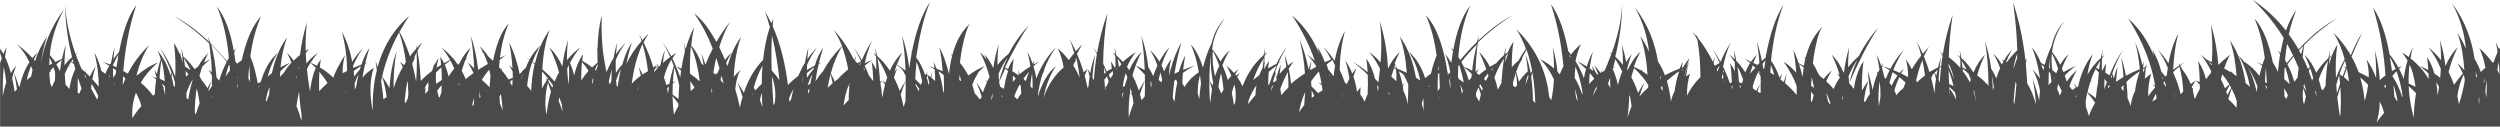
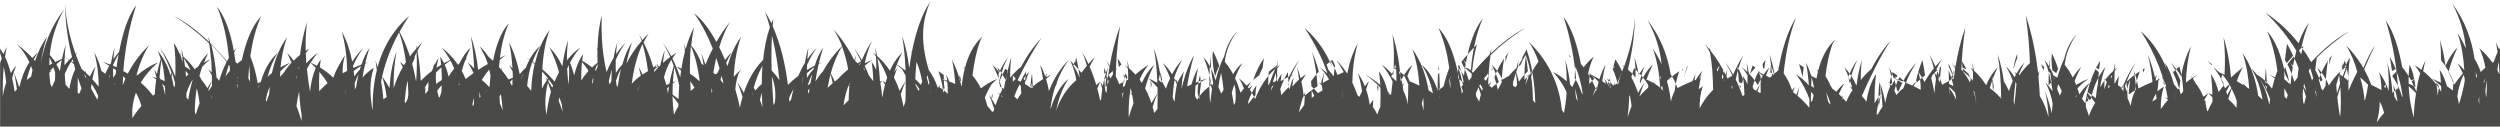
<svg xmlns="http://www.w3.org/2000/svg" version="1.1" id="Ebene_1" x="0px" y="0px" viewBox="0 0 2551 129.2" style="enable-background:new 0 0 2551 129.2;" xml:space="preserve">
  <style type="text/css">
	.st0{fill:#4a4a49;}
</style>
-   <path class="st0" d="M2551,48.5c-0.3,0.6-0.7,1.2-1,1.8c-1-2.4-2.1-4.8-3.2-7.1c0.7,3.3,1.3,6.7,1.7,10.1c-1.4,3-2.7,6.3-3.8,9.8  c-0.5,0.3-0.9,0.5-1.4,0.8c-3.7-5.2-8.1-10.2-13.4-14.8c3.1,6.4,5,13.1,6.2,20c-1.7,1.4-3.2,2.9-4.7,4.4c-1.7-4.8-3.8-9.4-6.4-13.6  c-2.7-18.8-9.4-38.3-22.7-56.3c8.4,15.7,12.6,31.4,13.9,46.2c-2.3-5.6-5.1-10.9-8.5-15.9c4.1,11.6,6.1,24.6,6.9,37.7  c-2.1-2.4-4.3-4.8-6.9-6.9c2.1,3.4,3.9,6.8,5.4,10.2c-3.4,4-6.4,7.8-9,11.6c-1.5-4.4-3.4-8.8-5.6-13.1c2.1-8.2,5.1-16.6,9.2-24.9  c-5.1,5-9.2,11.5-12.4,18.9c-1-8.8-2.8-17.8-5.6-26.8c0.9,6.7,1.2,13.8,1.2,20.9c-3.6-4.7-7.9-9.1-12.9-13c5.4,6.6,9.5,14,12.6,21.7  c-0.2,3.1-0.4,6.1-0.6,9.2c-1.9-1.5-3.9-3-6-4.4c-1.7-6.1-4.1-11.9-7.5-16.9c0.7,4.3,1.1,8.7,1.3,13.3c-2.8-1.4-5.7-2.8-8.9-4  c3.4,2.4,6.4,4.9,9.1,7.4c0.1,2,0.1,4,0.2,5.9c-4.2-7.3-10.2-14.5-18.5-21.1c0.6-3.6,1.4-7.3,2.4-11.1c-1.6,3-3,6.3-4.2,9.7  c-2.2-1.6-4.4-3.2-6.9-4.7c2.2,2.7,4,5.5,5.7,8.3c-1.9,6-3.1,12.3-3.9,18.8c-1.4-3.5-3-7-4.8-10.4c1-0.9,1.9-1.9,3-2.8  c-1.2,0.5-2.4,1.1-3.6,1.6c-2.6-4.7-5.6-9.3-9.1-13.5c-3.4-18.8-8.7-36.1-16.8-47.6c7.7,24.5,11.3,48.2,12.6,69.1  c-2.1,1.5-4,3.2-5.8,4.8c-0.5-9.7-2.1-20-5.1-30.7c1.3,10.3,1.6,19.8,1.4,28.6c-2.2-6.3-5.4-12.8-9.9-19.2  c1.8,5.9,2.5,12.1,2.4,18.4c-3.2-1.8-6.7-3.6-10.4-5.3c-1.9-5.2-4.2-10.5-7.2-15.8c3.3-8.1,7-16.4,11.1-24.6  c-4,5.8-8,13.9-11.9,23.2c-0.5-0.9-1.1-1.8-1.6-2.7c0.5-0.8,0.9-1.7,1.4-2.5c-0.5,0.7-1.1,1.5-1.6,2.2c-4.2-6.8-9.4-13.6-15.9-20.1  c5.1,8.1,8.9,17.4,11.5,27.1c-2.1,3.8-4.1,7.8-5.9,12c-0.1-0.2-0.1-0.4-0.2-0.6c0,0.2,0.1,0.5,0.1,0.7c-1,2.3-2,4.7-2.9,7.1  c-0.5-11.4-0.3-23.3,1.4-33.9c-2.2,3.2-3.9,6.7-5.3,10.5c-0.9,0.7-1.8,1.5-2.7,2.2c0.1-2.5,0.3-4.9,0.5-7.3  c-0.6,2.7-1.1,5.5-1.6,8.2c-5,4.5-9,9.5-12.4,14.9c-3-7.1-6.9-13.4-11.8-18.1c2.1,4.2,3.8,8.4,5.3,12.5c-0.7,0.6-1.4,1.1-2,1.7  c-1.6-4-3.4-8-5.4-12c0.4-4.3,1-8.5,1.6-12.5c9.4-9.4,20.4-18.6,33.4-27.1c-11.7,6.3-22.8,15.2-33.2,25.5c0.1-0.4,0.1-0.9,0.2-1.3  c-0.2,0.5-0.4,1.1-0.5,1.6c-1.9,1.9-3.8,3.9-5.7,5.9c-2.9-5.2-6.2-10.3-9.9-15.3c1.9-8.6,4.4-17,7.7-24.9c-4.4,5.8-7.8,13-10.6,21  c-9-11.4-20.1-22.2-34-31.4c13.1,12.2,23.5,25.5,31.7,39c-1.3,4.9-2.4,10.1-3.4,15.4c-0.9-1.1-1.8-2.1-2.7-3.2  c0.9,1.5,1.7,3.1,2.4,4.6c-1,5.8-1.7,11.8-2.2,17.8c-1.4-3.2-3.1-6.5-5.2-9.8c-3.8-18.8-9.9-35.1-18.7-44.7  c5.3,12.2,8.6,26.1,10.5,40.3c-0.9,2.2-1.7,4.5-2.4,6.8c-2-1-4.1-2-6.3-3c2.1,1.3,4.1,2.6,6,4c-1,3.4-2,7-2.8,10.5  c-4.1-5.6-9.2-10.6-15.5-14.5c6.2,8.6,10.6,17.1,13.5,25.2c-0.3,1.9-0.6,3.9-0.8,5.8c-2.9-14.4-8.4-28.1-18.4-37.1  c6.1,9.9,9.6,20.8,11.5,31.8c-1.4-1.3-2.9-2.7-4.4-4c-2.3-15.4-7.1-30.8-16-43.5c3.9,11.3,6,23.9,6.8,36.5c-0.8-0.6-1.7-1.1-2.5-1.7  c-1.3-1.4-2.8-2.7-4.3-4c0.4,0.7,0.8,1.3,1.2,2c-2.2-1.4-4.6-2.8-7.1-4.2c1.5-4.3,3.3-8.6,5.4-12.9c0.5-0.5,0.9-1,1.4-1.5  c-0.4,0.3-0.7,0.6-1.1,0.8c0.1-0.1,0.1-0.3,0.2-0.4c-0.4,0.4-0.7,0.7-1.1,1.1c-3.8,3-7.4,6.1-10.7,9.3c-1-13.3-3.3-27.3-7.6-41.3  c1.6,12.3,1.8,25.4,1,38.4c-1.8-0.9-3.7-1.7-5.6-2.6c-1.8-1.7-3.7-3.4-5.7-5c4.3,5.2,7.7,11,10.6,17c0,0.5-0.1,1-0.1,1.5  c-1.8,2.2-3.6,4.4-5.2,6.7c-1.7-6.7-4.3-13.1-8-18.5c1,6.8,1.5,14,1.6,21.3c-1.3-0.5-2.7-1.1-4.1-1.6c1.5,1.4,2.8,2.8,4.2,4.2  c0,1.5,0,2.9,0,4.4c-1.9,3.3-3.5,6.7-4.9,10.1c-0.2-0.4-0.5-0.8-0.7-1.2c-0.4-2.4-0.9-4.8-1.5-7.2c0-0.9,0.1-1.8,0.2-2.7  c-0.2,0.3-0.4,0.6-0.7,0.9c-0.2-0.6-0.4-1.2-0.6-1.8c1.2-2.2,2.5-4.5,4.1-6.7c-1.9,1.2-3.6,2.5-5.2,3.7c-2-5.1-4.7-10-8.3-14.5  c-0.7-1.5-1.6-3-2.4-4.4c1.6-1.3,3.3-2.6,5.1-3.9c-1.9,1.1-3.7,2.2-5.5,3.4c-0.4-0.7-0.8-1.4-1.3-2.1c0.3,0.8,0.5,1.7,0.7,2.5  c-2.1,1.4-4.2,2.9-6.1,4.4c0.3-11.6,1.8-23.9,5.1-36.9c-4.8,9-8.1,19.5-10,30.4c-3-4.9-6.5-9.5-10.6-13.8c4.1,5.8,7.3,11.9,9.9,18.2  c-0.4,2.5-0.7,5.1-1,7.7c-0.5,0.5-1,0.9-1.5,1.4c-1.3-1.8-2.7-3.5-4.1-5.1c-2.3-8.7-5.3-16.5-9.3-22.1c0.8,2.4,1.4,4.8,2.1,7.1  c-5.4-14.2-13.8-27.8-26.6-39.3c16.2,25.3,24.2,48.4,27.5,68.6c-1-0.5-2-1-3-1.5c1.2,0.9,2.2,2,3.2,3c-2.6,3-5,6.1-7.3,9.3  c-0.2-7.8,0.7-15.7,3.2-22.9c-2.5,1.6-4.7,3.3-6.7,5c0.3-3.7,0.7-7.6,1.2-11.6c0.8-0.5,1.6-1,2.5-1.4c-0.8,0.3-1.6,0.6-2.4,0.8  c0.2-1.2,0.3-2.4,0.5-3.6c-0.4,1.3-0.8,2.6-1.2,3.9c-0.8,0.3-1.6,0.6-2.4,0.9c0,0,0,0,0-0.1c0.3-2.1,0.6-4.2,1-6.3  c-0.6,1.2-1.1,2.3-1.6,3.5c-1.7-7.6-4.1-15.5-7.3-23.5c2.4,9.9,3.9,19.2,4.7,27.7c-5.2,2.1-10,4.3-14.3,6.7  c-1.1-6.8-2.7-13.2-4.9-18.9c1.3,7,2.1,13.7,2.5,20.2c-2.6,1.5-5.1,3.1-7.3,4.7c-0.1-0.1-0.2-0.2-0.3-0.3c0.3-4.6,0.8-9.4,1.5-14.5  c-1.6,3.6-2.8,7.5-3.8,11.6c-0.5-1.8-0.9-3.5-1.5-5.3c2.8-8,6.3-16.1,11-23.9c-4.5,6-8.4,13.3-11.8,21.2c-0.1-0.2-0.1-0.4-0.2-0.6  c0,0.2,0.1,0.5,0.1,0.7c-0.7,1.6-1.3,3.2-2,4.8c-1.4-1.1-2.8-2.1-4.3-3.1c0.2-3.1,0.6-6.1,1-9.1c-1.5,2.2-2.9,4.7-4,7.2  c-0.2-0.1-0.3-0.2-0.5-0.3c0-4.1,0-8.2,0.2-12.2c0.9-1.3,1.8-2.5,2.8-3.7c-1,0.7-1.9,1.5-2.8,2.3c0.1-2.5,0.3-4.9,0.5-7.3  c-0.6,2.7-1.1,5.5-1.6,8.2c-2.9,2.6-5.5,5.5-7.9,8.5c-0.2-0.1-0.3-0.1-0.4-0.2c0.1,0.1,0.2,0.2,0.3,0.3c-2.1,2.7-4.1,5.6-5.8,8.6  c1.1-7.3,2.9-14.4,5.6-20.9c-8,9.7-12.6,21.2-15,32.9c-0.5,0.3-1,0.6-1.6,0.9c-0.9-1.5-1.9-3.1-2.9-4.7c0.7,1.7,1.4,3.5,2,5.2  c-1.3,0.7-2.5,1.5-3.7,2.2c-0.9-1.3-1.8-2.6-2.8-3.9c2-5.5,4.5-11.1,7.8-16.4c-4.2,3.5-7.7,7.5-10.5,11.8c-0.6-2.1-1.3-4.1-2-6.2  c3.1-3.4,6.9-6.7,11.4-9.8c-4.8,1.9-8.9,4-12.7,6.3c-0.5-1.3-1-2.5-1.6-3.7c1.8-5.1,4.1-10,6.9-14.7c-3.5,3.1-6.3,6.8-8.7,10.9  c-2.4-4.7-5.1-9.1-8.3-13c1.2-10.4,4.9-21,12.4-31.3c-6.8,7.3-10.8,15.9-12.9,25.3c-2.9,5.9-5.2,12.4-7,19.1  c-1.3-0.7-2.6-1.4-3.9-2.1c-2.5-6.4-5.6-11.8-9.2-15.8c4.2,9.7,6.7,20.6,8.3,31.8c-2.2-3-4.6-6-7.4-9.3c4.1,8.1,6.4,15.4,7.4,22  c-0.4,3.4-0.7,6.7-0.9,9.9c-1.4-6.7-3.6-14.1-6.7-22.3c2.2,9.9,3.2,18.7,3.4,26.3c-1.9-7.6-4.8-15.1-8.9-21.8  c-0.3-6.4-0.7-13-1.4-19.9c0.3-2,0.7-4,1.1-6c-0.5,1-1,1.9-1.4,2.9c-2.1-18.8-5.9-39.1-12.7-59.5c2.6,17.9,3.9,34.2,4.3,48.9  c-4.2,3.9-7.7,8-10.7,12.3c-0.2-0.1-0.4-0.3-0.7-0.4c1.7-4.3,3.6-8.5,5.9-12.5c-3.1,3.3-5.7,7.1-8.1,11.2c-0.9-0.5-1.7-0.9-2.6-1.4  c0.7,0.8,1.4,1.5,2.1,2.3c-0.6,1-1.1,2-1.6,3c-2.4-4.1-5.3-7.8-8.7-10.9c2.9,4.7,5.2,9.6,6.9,14.7c-1.5,3.3-2.8,6.7-3.9,10.3  c-1.5-3.5-3.2-6.8-5.2-9.7c-1.3-9.9-3.4-19.4-6.3-27.7c2.3,12.8,3.3,27.4,3.5,41.7c0,1.2,0,2.3,0.1,3.5c-0.3-0.4-0.6-0.8-1-1.2  c0.3-0.8,0.6-1.5,0.9-2.3c-0.4,0.7-0.8,1.3-1.2,2c-2.9-3.3-6.3-6.4-10.3-9.3c1.9-7,4.6-14.1,8-21.1c-4.9,4.8-8.8,11-11.8,18.1  c-3.4-5.4-7.4-10.5-12.4-14.9c-0.5-2.7-1-5.4-1.6-8.2c0.2,2.4,0.4,4.8,0.5,7.3c-0.9-0.8-1.8-1.6-2.8-2.3c1,1.2,1.9,2.5,2.8,3.7  c0.1,2.7,0.2,5.4,0.2,8.1c-0.4-0.2-0.9-0.4-1.3-0.5c0.5,0.3,0.9,0.6,1.3,1c0,0.4,0,0.9,0,1.3c-3.3-3.8-7.2-7.5-11.9-11  c0.4-13.1,1.6-27.6,4-43.5c-4.6,13.3-7.8,26.6-9.9,39.4c-0.5-0.3-1-0.7-1.6-1c0.5,0.6,1,1.3,1.4,1.9c-0.1,0.3-0.1,0.7-0.2,1  c-1.2-1.9-2.4-3.6-3.6-5.3c1.2,2.1,2.4,4.2,3.5,6.3c-0.5,3.4-1,6.8-1.4,10.1c-0.5,0.2-1,0.5-1.5,0.7c0.4-3.2,0.9-6.4,1.5-9.6  c-1.2,3.2-2.3,6.7-3.2,10.4c-3.1,1.5-6,3-8.7,4.7c-1.7-5.5-3.6-10.8-5.7-16c1.6-3.4,3.3-6.7,5.3-9.7c-2.3,2.3-4.4,4.7-6.4,7  c-1.9-4.4-4.1-8.6-6.4-12.6c1.9,4.3,3.5,9.2,4.8,14.5c-3.7,4.6-6.9,9.3-9.6,14c-1.7-3.5-3.7-6.9-6.2-10.4c1.7,5.7,2.4,11.6,2.4,17.6  c-0.1,0.2-0.2,0.4-0.3,0.6c-2.2-1.2-4.5-2.4-6.9-3.6c0.9-1.7,1.9-3.3,2.9-4.9c-1.5,1.3-2.9,2.7-4.3,4.3c-2.1-1-4.2-1.9-6.5-2.9  c2.7-7.1,6.2-13.9,10.7-20.4c-5.6,5.8-10.1,12.3-13.7,19.2c-2.6-1-5.3-2-8.1-2.9c2.6,1.4,5,2.8,7.4,4.3c-1.5,2.9-2.8,5.8-3.9,8.8  c-0.5-0.5-1-0.9-1.5-1.4c-0.7-3.4-1.5-6.7-2.5-9.9c0.4-1.6,0.8-3.1,1.3-4.7c-0.7,1-1.3,2-1.9,3c-1.4-4.1-3-8-4.9-11.6  c1.3,5.2,2.3,10.2,3,15.1c-0.5,1-1,2-1.5,3.1c-0.4-0.3-0.8-0.5-1.2-0.8c0.2,0.7,0.4,1.3,0.6,2c-2.3,5.4-3.9,11.1-4.9,16.8  c-1.2-6.5-2.9-13.2-5.1-20c1.2,8.6,1.9,16.6,2.3,23.8c-1.9,2.6-3.5,5.4-4.8,8.2c-0.4-0.2-0.8-0.5-1.3-0.7c0.6-6.4,2.1-13.4,4.6-21  c-2.6,3.4-4.8,6.7-6.6,10.1c-0.2-10.2,0.2-20.5,1.6-29.9c-5.4,7.9-8.4,17.9-9.9,28.2c-1.4-2-2.9-3.9-4.7-5.8  c8.5-19.4,18.7-40.3,29.3-56.4c-8.4,9.5-14.8,19.3-19.7,29c-4.1,3.4-7.6,7.2-10.7,11.2c-0.1-7.1,0.3-14.2,1.2-20.9  c-2.6,8.7-4.4,17.3-5.4,25.8c-0.1,0.1-0.3,0.3-0.4,0.5c-3.1-7.2-7.1-13.5-12.1-18.3c3.4,6.9,6,13.8,8,20.7c-0.8-0.6-1.6-1.1-2.4-1.6  c1,1.4,1.9,2.7,2.7,4.1c-2.7,3.8-4.8,7.8-6.4,11.8c-2.3-2.7-4.8-5.3-7.6-7.9c1.6-3.7,3.5-7.3,5.7-10.9c-3.2,2.6-5.9,5.5-8.3,8.6  c-1.3-1.1-2.8-2.3-4.2-3.4c-0.6-1.2-1.3-2.4-2-3.6c-1.3-3-2.9-6-4.8-9.1c1.4-11.6,3.6-22.8,7-32.2c0.9-1.6,1.7-3.3,2.7-4.8  c-0.5,0.4-0.9,0.9-1.4,1.4c0.2-0.6,0.5-1.2,0.7-1.7c-0.4,0.7-0.8,1.5-1.2,2.2c-7.5,7.7-12.3,18.2-15.2,29.5  c-0.5-0.4-0.9-0.8-1.3-1.2c0.4,0.8,0.7,1.6,1,2.4c-0.6,2.3-1.1,4.6-1.5,7c-1.7-0.9-3.4-1.8-5.2-2.6c-1.6-4.8-3.4-9.4-5.6-13.7  c1.6,7.4,2.5,15.3,3,23.3c-3.6-4.2-7.8-8-12.8-11.1c6.1,8.5,10.4,16.8,13.3,24.8c0,3.1,0,6.1,0,9.1c-3.2-4-7.2-8.1-12-12.2  c0.5-3,1.1-6.1,1.8-9.4c-1.1,2.9-2.1,5.7-3,8.4c-1.1-0.9-2.3-1.9-3.5-2.8c0.5-1.8,1.1-3.6,1.8-5.4c-1,1.2-1.9,2.4-2.7,3.7  c-2.1-6.4-4.9-12.3-8.6-17.4c2-19.8,5.9-39.8,12.7-57c-8.5,13.4-14.1,31.8-17.7,51.2c-0.3-0.3-0.6-0.6-0.9-0.9  c0.3,0.5,0.5,0.9,0.8,1.4c-0.1,0.8-0.3,1.5-0.4,2.3c-1.3,1.1-2.6,2.2-3.9,3.3c-1.3-6.9-2.9-13.5-5-19.5c1.2,6.8,2.1,14.1,2.6,21.6  c-0.7,0.7-1.4,1.3-2.1,2c-1.4-0.7-2.8-1.4-4.2-2.1c1.1-2.8,2.4-5.6,3.7-8.4c-2.2,2.1-4.2,4.6-6,7.3c-2.1-1-4.2-2-6.5-3  c2,1.4,3.9,2.8,5.6,4.2c-1.9,2.9-3.5,6.1-5,9.6c-2.6-4.2-5.6-8.1-9.2-11.8c-0.6-3.8-1.3-7.5-2.2-11.3c0.3,3.2,0.5,6.5,0.7,9.8  c-1.7-1.7-3.6-3.3-5.6-4.9c2.1,2.6,4,5.3,5.7,8c0.1,3.1,0.1,6.2,0,9.3c-1.3-2.9-2.8-5.7-4.7-8.3c1,6.1,1.4,12.6,1.6,19.2  c-0.6,0.4-1.2,0.9-1.8,1.3c-1.6-4.5-3.4-9-5.3-13.2c0-0.2,0.1-0.5,0.1-0.7c-0.1,0.2-0.1,0.4-0.2,0.6c-0.6-1.2-1.1-2.5-1.7-3.7  c1.8-9.1,4.3-17.6,7.8-24.6c-4,6-7.5,12.6-10.4,19.6c-2.5-4.5-5.1-8.7-8-12.5c2.7,4.4,5.1,9,7.2,13.5c-1.8,1-3.4,2-5.1,3  c-0.4-0.8-0.7-1.7-1.1-2.5c0.3-2.2,0.7-4.3,1.1-6.5c-0.7,1.6-1.3,3.4-1.8,5.1c-4.2-8.6-9.2-16.7-15.2-24.2c-0.6-1.2-1.2-2.5-1.8-3.7  c0.1,0.6,0.3,1.3,0.4,1.9c-1.4-1.7-2.9-3.4-4.4-5.1c1.9,2.7,3.5,5.6,5.1,8.6c2.2,12.1,3,25.2,3.1,37.9c-6.1,6-10.5,12.5-13.7,18.9  c-0.2-7.7,0.7-15.4,3.2-22.5c-1.5,1-2.9,2-4.2,3c0.7-4.8,1.7-10,2.9-15.4c-0.6,1.5-1.1,2.9-1.7,4.4c-0.2,0.1-0.4,0.1-0.6,0.2  c1-2.7,2-5.4,3.1-7.9c-2.4,2.5-4.6,5.6-6.6,9.2c-0.5,0.2-1,0.4-1.4,0.5c0.3-2.1,0.6-4.3,1.1-6.4c-1.2,2.4-2.2,4.8-3.2,7.2  c-5.6,2.2-10.6,4.5-15.2,7c-1.8-5-4.1-9.7-7-14c-3-18.6-10-37.7-23.7-55.5c8.6,15.4,13,30.8,14.5,45.4c-2.4-5.5-5.3-10.8-8.9-15.8  c4.4,12.1,6.6,25.7,7.4,39.4c-1.3-1-2.7-2-4.2-2.9c-1-0.9-2.1-1.9-3.2-2.8c0.3,0.4,0.5,0.9,0.8,1.3c-2.3-1.4-4.8-2.7-7.4-3.8  c1.8-5.1,4-10.2,6.6-15.3c-5.4,5-9.7,11.6-13.1,19.2c-0.1-0.6-0.2-1.2-0.2-1.8c1.1-5.2,2.6-10.3,4.6-15.1c-2.1,2.6-4,5.3-5.7,8.2  c-1.1-6.1-2.6-12.2-4.5-18.4c0.9,6.8,1.3,13.9,1.2,21.2c-2.3-2.9-4.9-5.7-7.8-8.3c4.2-17.3,7.1-35.8,7-54.3  c-0.5,17.1-4.8,34.6-10.8,51.1c-0.7-0.6-1.4-1.1-2.1-1.7c0.6,0.8,1.2,1.5,1.8,2.3c-1,2.7-2,5.4-3.1,8c-0.1-0.2-0.3-0.4-0.4-0.6  c0.1,0.4,0.1,0.8,0.2,1.2c-1.1,2.8-2.3,5.5-3.5,8.2c-1,0.6-1.9,1.1-2.8,1.7c0.1-1,0.3-2.1,0.4-3.1c-0.4,1.2-0.8,2.4-1.2,3.5  c-0.2,0.1-0.3,0.2-0.5,0.3c-1.9-2.5-4-5.1-6.4-7.8c1.6,3.3,3,6.4,4.1,9.4c-0.1,0.1-0.3,0.2-0.4,0.3c-0.6-0.5-1.2-1.1-1.8-1.6  c-1.3-2.6-2.8-5.2-4.5-7.6c0.6,1.8,1.1,3.5,1.5,5.3c-1.2-0.9-2.4-1.8-3.7-2.6c0.7-5.5,1.8-11.2,3.4-17.1c-2.6,4.7-4.7,9.8-6.3,15.1  c-3-1.9-6.2-3.7-9.7-5.3c3.3,2.5,6.3,5.2,8.9,7.9c-0.8,3-1.5,6.2-2.1,9.3c-2.3-6-5.1-11.8-8.6-17.3c1.1-6,2.9-12,5.7-17.6  c-4,3.4-7.4,7-10.3,10.8c-0.9-1.2-1.9-2.3-2.8-3.4c-3.6-19-9.2-36.5-17.7-48.1c7.3,22.3,11.1,43.9,12.8,63.5  c-1.4,2.7-2.7,5.5-3.8,8.2c-0.7-0.9-1.5-1.7-2.3-2.6c-0.8-8.1-2.4-16.6-4.9-25.4c1,7.8,1.4,15.2,1.5,22.1c-4.2-3.7-8.9-7-14.2-9.5  c6.3,6.4,10.8,13.4,14,20.7c-0.4,7.7-1.4,14.8-2.7,21.2c-0.7-1.1-1.4-2.1-2.1-3.2c-2.1-21.1-10.3-46.7-33.6-69.3  c4,6.1,7.2,12.8,9.8,19.9c-2.6,3.6-5.1,7.5-7.3,11.8c-2.6,2.2-5,4.6-7.1,7c-0.1-8.9,0.4-17.8,1.7-26c-2.3,3.2-4.1,6.8-5.6,10.6  c-1,0.7-1.9,1.5-2.8,2.2c0.1-2.5,0.3-5,0.5-7.4c-0.6,2.8-1.2,5.5-1.7,8.3c-3,2.6-5.6,5.3-8,8.3c-2.3,1.2-4.5,2.4-6.5,3.7  c-2.9-5.9-6.6-11.1-11-15.2c3,5.9,5.4,11.8,7.3,17.7c-2.6,1.8-5,3.7-7.2,5.7c-0.9-0.6-1.7-1.3-2.7-1.9c0.8-1.4,1.6-2.8,2.5-4.2  c-1.2,1-2.4,2-3.5,3.1c0.3-10.3,1-20.6,2.4-30.1c10-9.8,21.8-19.3,35.9-28c-12.6,6.5-24.6,15.7-35.7,26.4c0.3-1.9,0.6-3.7,0.9-5.5  c-0.8,2.2-1.5,4.4-2.2,6.7c-6,5.8-11.6,12-17,18.4c-0.6-1.1-1.3-2.2-1.9-3.3c1.5-18,5.1-36.3,12.2-52.4  c-8.8,11.3-14.2,27.7-17.3,45.4c-0.9-1-1.8-2.1-2.7-3c0.9,1.4,1.7,2.9,2.4,4.4c-0.7,3.9-1.2,7.8-1.7,11.8c-1.8-3.2-3.9-6.3-6.3-9.2  c2.4,5.8,4.1,12.1,5.2,18.6c-0.6,0.7-1.1,1.5-1.7,2.2c-0.4-1-0.8-2-1.2-3.1c0.3,1.2,0.5,2.4,0.8,3.6c-0.1,0.1-0.2,0.2-0.3,0.4  c-3.5-25.6-10.7-48.9-22.5-61.1c5.6,12.4,9,26.5,11,40.8c-2.4,5.9-4.3,12.2-5.8,18.7c-2.1,1.5-4,3-5.9,4.6  c-3.4-10.4-8.6-19.9-16.5-26.7c5.8,9.1,9.4,19,11.5,29.1c-1.4-0.9-2.9-1.9-4.4-2.8c-2.6-15-7.6-29.9-16.6-42.3  c4.2,11.5,6.3,24.3,7.2,37.3c-2-1-4.2-2-6.4-2.9c-0.3-0.2-0.5-0.5-0.8-0.7c0.1,0.2,0.2,0.3,0.3,0.5c-1-0.4-2-0.8-3-1.2  c-0.7-1.8-1.5-3.7-2.4-5.5c1.5-3.8,3.2-7.7,5.2-11.5c-4.9,4.5-8.8,10.3-12,16.9c-0.7-15.4-3.2-31.7-8.4-48.2  c1.9,13.4,1.9,27.8,0.8,42.1c-3.4-3.9-7.2-7.6-11.7-10.8c4.5,5.3,8.1,11.1,11.1,17.1c-0.5,4.7-1,9.3-1.6,13.9  c-0.7-0.8-1.4-1.5-2.1-2.2c0-0.1,0.1-0.2,0.1-0.3c-0.1,0.1-0.1,0.1-0.2,0.2c-0.4-0.4-0.9-0.9-1.3-1.3c-1.8-7.5-4.6-14.7-8.9-20.6  c0.7,4.5,1.2,9.1,1.4,13.9c-4.7-3.9-9.8-7.6-15.4-10.8c6,4.4,11.1,8.9,15.5,13.4c0.3,6.5,0.2,13.2-0.1,19.8  c-1.2,2.6-2.2,5.2-3.1,7.7c-1.2-2.7-2.7-5.3-4.5-7.7c0.1-2.4,0.2-4.8,0.4-7.2c-1.3,1.6-2.5,3.3-3.6,5c-0.7-5.2-1.9-10.5-3.7-15.6  c0.8-2.9,1.9-5.8,3.1-8.8c-1.6,1.8-3,3.7-4.3,5.6c-1.8-4.6-4.1-9.1-7.1-13.3c2,6.1,3.3,12.3,4.2,18.3c-1,1.9-1.8,3.7-2.6,5.7  c-0.7-0.5-1.3-1-2-1.5c-1.5-4.4-3.2-8.7-5.3-12.9c0.1-12.4,1.6-25.8,5.4-39.9c-5.1,9.1-8.5,19.7-10.6,30.7c-3.2-4.9-6.9-9.7-11.2-14  c2.9,4,5.4,8.1,7.6,12.4c-2.2,1-4.3,2-6.4,2.9c-2.1-5.9-4.6-11.2-7.6-15.3c0.8,2.4,1.5,4.9,2.2,7.3c-5.7-14.4-14.6-28.2-28-39.8  c10.9,16.4,18.3,31.9,23.2,46.3c-2.6-2.3-5.3-4.6-8.2-6.7c3.9,3.8,7.1,8.1,9.8,12.7c-2.2,1.2-4.4,2.4-6.4,3.6  c0.4-3.4,0.8-6.9,1.4-10.6c-1.1,3.3-2.1,6.6-3,9.9c-1.8-9.8-4.7-20.1-9.2-30.8c3.2,12.8,4.9,24.4,5.5,34.8  c-5.4,3.5-10.1,7-14.1,10.6c-0.5-5.3-1.3-10.5-2.4-15.4c1.5-2.4,3-4.8,4.7-7.2c-2,1.2-3.8,2.5-5.5,3.9c-1-3.9-2.1-7.6-3.5-11.1  c0.8,4.2,1.4,8.4,1.9,12.4c-2.5,2.2-4.8,4.7-6.9,7.3c0.3-3,0.7-6.2,1.2-9.5c-1.8,3.8-3.1,8.1-4.2,12.5c-0.5-1.8-1-3.6-1.6-5.4  c1-2.7,2-5.4,3.2-8.2c1-0.7,2.1-1.4,3.2-2c-1,0.4-1.9,0.9-2.9,1.3c2.3-5.4,5.1-10.8,8.3-16.1c-3.9,5-7.3,10.8-10.4,17.1  c-3.1,1.5-5.9,3.1-8.6,4.7c0.2-2.6,0.6-5.1,0.9-7.5c-1.9,2.6-3.4,5.4-4.7,8.4c0-1.5,0-3,0-4.5c0.3-1.1,0.5-2.2,0.8-3.4  c-0.3,0.5-0.5,0.9-0.8,1.3c0-2.4,0.1-4.9,0.2-7.2c1-1.3,1.9-2.5,3-3.8c-1,0.7-2,1.5-2.9,2.3c0.1-2.5,0.3-4.9,0.6-7.4  c-0.6,2.8-1.2,5.5-1.7,8.3c-10.3,8.9-17.1,20.2-21.5,31.8c-1.4-3.2-3.2-6.4-5.4-9.5c0.8-1.4,1.7-2.8,2.7-4.1  c-1.3,0.9-2.6,1.8-3.8,2.6c-0.3-0.4-0.6-0.8-0.9-1.2c1-1.9,2.1-3.8,3.3-5.6c-1.6,1.3-3.1,2.7-4.6,4.1c-2.3-2.6-4.8-5.1-7.7-7.5  c2.1,3.5,3.7,7,5,10.4c-1.3,1.4-2.4,2.9-3.5,4.4c-1.6-5.2-3.4-10.2-5.6-15c1.9-5.3,4.4-10.5,7.5-15.5c-3.8,3.3-6.9,7.2-9.5,11.5  c-2.4-4.6-5.2-8.8-8.5-12.6c1.2-10.5,5.1-21.3,13.1-31.6c-7.2,7.4-11.4,16.2-13.6,25.7c-3.9,7.6-6.7,16.1-8.8,24.8  c-3.1-9.8-7.2-18.1-12.4-23.6c3.9,8.7,6.5,18.3,8.1,28.3c-2.6,1.8-5,3.7-7,5.6c-0.2-0.5-0.3-0.9-0.5-1.4c0.1,0.5,0.2,1,0.3,1.6  c-3,2.9-5.5,6-7.4,9.3c-0.7-1.3-1.4-2.6-2.2-3.9c0.1-3.5,0.3-7.1,0.6-10.6c3.6-2.6,7.6-5.1,12-7.4c-4.2,1.4-8.1,2.9-11.8,4.4  c0.5-5.1,1.3-10.2,2.3-15c-2.8,5.2-4.9,10.9-6.7,16.9c-1.4,0.6-2.7,1.3-4.1,1.9c-0.1-0.1-0.2-0.2-0.3-0.3c1.6-9.7,3.8-20.2,7-31.4  c-4.8,8.2-8.4,17.8-11,27.7c-0.3-0.3-0.6-0.6-1-0.8c0.3,0.4,0.5,0.9,0.8,1.3c-0.5,1.9-1,3.8-1.4,5.7c0-5.9,0.7-11.8,2.4-17.4  c-3,4.3-5.5,8.7-7.4,13c-0.8-2.2-1.7-4.3-2.7-6.3c2.2-6.5,4.9-12.8,8.3-18.6c-4.1,4.3-7.5,9.3-10.4,14.8c-2.6-4.3-5.7-8.3-9.5-11.5  c3.2,4.9,5.6,10.1,7.5,15.5c-1.6,3.4-3,6.9-4.2,10.5c-0.1-0.1-0.3-0.2-0.4-0.3c-1.4-3-2.9-5.9-4.7-8.4c-1.4-11.5-3.7-22.7-7.2-32.3  c2,10.9,3.1,23,3.5,35.2c-2.8-1.6-5.9-3.1-9.1-4.5c3.5,3.1,6.5,6.2,9.3,9.3c0.2,7.4,0.1,14.8-0.1,21.9c-1.2,1.4-2.3,2.8-3.3,4.1  c-0.5-2.1-1-4.2-1.6-6.2c1.3-4.5,3-9.2,5.1-14c-2.4,3.5-4.4,6.9-6.3,10.2c-1.1-3.2-2.3-6.4-3.7-9.6c0.2-0.2,0.4-0.3,0.7-0.5  c-0.3,0.1-0.5,0.2-0.8,0.3c-0.8-1.8-1.7-3.6-2.7-5.4c2.1-7.9,5.1-15.9,9.2-23.9c-5.2,4.8-9.3,11.2-12.5,18.4  c-0.7-1.1-1.5-2.2-2.3-3.3c2.2-5.2,5.2-10.3,9-15.1c-5,3.1-9.4,6.5-13.2,9.9c-2-2.3-4.3-4.5-6.7-6.6c-0.5-2.8-1-5.5-1.7-8.3  c0.2,2.4,0.4,4.9,0.6,7.4c-0.9-0.8-1.9-1.6-2.9-2.3c1,1.2,2,2.5,3,3.8c0.2,3.7,0.2,7.4,0.2,11.2c-0.4,0.1-0.7,0.3-1,0.5  c-1.1-2.2-2.3-4.3-3.7-6.2c0.4,2.4,0.7,5,0.9,7.5c-1.8,0.9-3.6,1.8-5.2,2.8c-1.1-2.7-2.3-5.3-3.6-7.9c0.1-15.2,1.4-32.4,4.4-51.6  c-5,13.8-8.3,27.5-10.6,40.7c-1.3-2-2.6-3.9-4-5.7c1.4,2.2,2.6,4.5,3.8,6.7c-1.6,9.4-2.6,18.5-3.1,27c-0.4-1-0.9-2-1.4-3  c0.4-7.4,1.3-15.1,2.8-23.2c-2.3,5.7-3.9,12-5.1,18.7c-0.8-1.4-1.7-2.9-2.7-4.3c0.8,2.6,1.5,5.1,2.1,7.7c-0.5,3.4-0.9,7-1.2,10.5  c-0.3,0.4-0.6,0.8-0.9,1.2c-0.9-4.2-1.8-8.4-3-12.5c0.9-2.3,1.9-4.6,3-6.9c-1.4,1.1-2.7,2.3-4,3.5c-1.9-6.5-4.2-12.8-6.8-18.8  c1.7-3.4,3.5-6.7,5.5-9.8c-2.4,2.3-4.6,4.7-6.7,7.1c-2.1-4.5-4.3-8.8-6.7-12.8c2,4.4,3.7,9.4,5.1,14.6c-2,2.4-3.8,4.8-5.6,7.2  c-3.2-4.2-6.9-8.2-11.2-12c3,6.2,4.9,12.8,6,19.5c-9.8,8.2-16.5,19.1-20.5,31c2.1-11.3,6-22.6,12.7-32.4c-9,7.3-14.7,18.6-18.3,30.7  c0-0.6,0-1.1-0.1-1.7c0.9-6.7,2.3-13.6,4.5-20.4c0.7-1.7,1.5-3.4,2.4-5.1c-0.4,0.4-0.7,0.8-1,1.2c3-8.3,7-16.4,12.6-24  c-9.3,9.3-15.8,20.4-20.2,31.9c-0.7-4.2-1.7-8.4-2.9-12.4c1.8-1.6,3.6-3.2,5.7-4.8c-2.1,1-4,2-5.9,3.1c0.4-1.4,0.8-2.8,1.3-4.2  c-0.7,1-1.3,2-2,3.1c-1.4-4.1-3.1-8.1-5.2-11.7c1.3,5,2.3,9.9,3,14.6c-4,2.5-7.7,5.1-11,7.9c-0.5-1.6-1-3.1-1.5-4.7  c0.3,1.8,0.5,3.6,0.7,5.4c-0.2,0.1-0.3,0.3-0.5,0.4c-1.9-1.4-4-2.7-6.2-4c0.3-4.4,0.7-8.7,1.4-12.8c-2.3,3.2-4.2,6.7-5.7,10.5  c-1-0.5-2.1-1-3.2-1.5c7.5-15.4,15.8-30.8,24.5-43.3c-8.9,9.6-15.7,19.5-20.8,29.4c-4.3,3.4-8,7.2-11.3,11.3  c-0.1-7.2,0.3-14.3,1.2-21.1c-2.6,8.2-4.4,16.4-5.5,24.3c-2.3-5-5.3-9.8-8.9-14.1c0.7,1.8,1.4,3.6,2,5.4c-2-2.8-4.2-5.4-6.6-7.6  c4.3,8.4,7.5,16.9,9.7,25.3c-0.8,1.4-1.5,2.9-2.2,4.3c-0.9-0.4-1.8-0.7-2.8-1.1c0.9,0.6,1.6,1.2,2.5,1.8c-1.7,3.6-3.1,7.3-4.3,11  c-2-3.5-4.2-7.1-6.7-10.8c2.2,5.1,4,10,5.4,14.8c-0.2,0.5-0.3,1.1-0.5,1.6c-0.5,0.4-1,0.8-1.5,1.2c-1.5-2.1-3.2-4.2-5.1-6.2  c-0.7-2.8-1.5-5.6-2.5-8.5c1.7-4.4,3.9-8.8,6.5-13.2c1.9-2,4-4,6.3-6c-6.5,2.7-12,6-16.8,9.7c-2.3-4.5-5.1-8.9-8.6-13.1  c1.6-13.4,4.3-26.5,8.5-37c0.6-1.1,1.2-2.1,1.9-3.2c-0.3,0.3-0.6,0.6-0.9,0.9c0.1-0.1,0.1-0.3,0.2-0.4c-0.1,0.2-0.2,0.4-0.3,0.6  c-8.6,8-14,19.2-17.1,31.3c-0.4-0.4-0.8-0.7-1.3-1.1c0.3,0.7,0.7,1.5,1,2.2c-1.5,6-2.5,12.2-3.1,18.4c-2.2-9.7-5.4-19.3-9.8-27.6  c1.7,7.8,2.7,16.2,3.3,24.6c-1.9-0.9-4-1.7-6.1-2.5c-0.9-2.4-2-4.8-3.2-7.2c0.5,2.1,0.8,4.2,1.1,6.4c-1.8-0.7-3.7-1.3-5.6-2  c2,1.1,3.9,2.2,5.7,3.3c0.4,3.9,0.5,8,0.4,12c-1.2-1.2-2.5-2.4-3.9-3.5c0.4-2,0.8-4,1.3-6.1c-0.7,1.9-1.4,3.7-2.1,5.5  c-1.2-0.9-2.4-1.8-3.8-2.7c0.3-0.9,0.6-1.7,1-2.6c-0.9,1.1-1.8,2.2-2.6,3.4c-2.2-6.7-5.2-12.9-9.2-18.2C937.9,38.9,942,19,949,2  c-8.9,13.3-14.7,31.6-18.5,51c-0.4-0.4-0.7-0.7-1.1-1.1c0.4,0.6,0.7,1.1,1,1.7c-1,5.3-1.9,10.7-2.6,16.1  c-1.4-11.7-3.7-23.1-7.3-32.9c2,10.8,3.1,23,3.5,35.2c-2.8-2.2-5.7-4.3-8.8-6.2c1.5-4,3.3-8.1,5.4-12.1c-3.1,2.9-5.9,6.4-8.3,10.3  c-0.3-0.2-0.7-0.4-1-0.6c0.3,0.2,0.6,0.5,0.9,0.7c-1.5,2.5-2.9,5.2-4.2,8c-3.6-5.5-7.9-10.6-13.1-15.1c-0.5-2.8-1-5.5-1.7-8.3  c0.2,2.4,0.4,4.9,0.6,7.4c-0.9-0.8-1.9-1.6-2.9-2.3c1,1.2,2,2.5,3,3.8c0.2,4.5,0.3,9.2,0.2,13.8c-1.3-3-2.9-5.8-4.7-8.4  c1,6.3,1.5,13,1.6,19.8c-1.4-2-2.9-4-4.4-5.9c-1.3-3.4-2.8-6.7-4.3-9.8c2.5-2.2,5.2-4.3,8.2-6.3c-2.8,1.2-5.5,2.5-8.1,3.7  c1.8-8.4,4.2-16.3,7.5-22.9c-4.1,6-7.5,12.7-10.5,19.8c-2.5-4.6-5.2-8.8-8.1-12.6c2.8,4.5,5.2,9.1,7.3,13.7c-1.2,0.7-2.4,1.3-3.6,2  c-0.8-0.8-1.7-1.5-2.5-2.3c0.3-1.9,0.6-3.9,1-5.9c-0.7,1.7-1.3,3.4-1.8,5.1c0,0-0.1-0.1-0.1-0.1c-5.5-11.3-12.6-22-21.2-31.3  c3.5,5.1,6.4,10.8,8.8,17c-8.3,8.3-14.7,17-19.4,25.7c-2.9,3.1-5.4,6.6-7.6,10.2c0,0-0.1,0-0.1,0c0.8-5.6,1.8-11.4,3.2-17.3  c1.1-0.7,2.3-1.5,3.5-2.2c-1.1,0.5-2.2,1-3.3,1.5c1.2-5.3,2.7-10.8,4.5-16.3c-3.6,4.8-6.4,11.2-8.6,18.3c-2.8,1.5-5.5,3-8,4.5  c0-1.7,0-3.5,0.1-5.2c2.6-6.1,6-12,10.1-17.6c-3.7,3.7-6.9,7.6-9.8,11.8c0.3-3.8,0.6-7.7,1.1-11.8c-1.6,5.3-2.7,10.5-3.6,15.6  c-2.6,4.2-4.8,8.7-6.7,13.2c-4,3-7.5,6.1-10.6,9.3c-2.5-20-7.2-41.2-15.6-60c0.2-2.5,0.4-5.1,0.7-7.5c-0.7,1.5-1.4,3-2,4.6  c-2-4.1-4.1-8.1-6.5-12c1.9,5.3,3.5,10.6,5,15.9c-3.5,10.1-5.7,21.5-6.9,33.4c-9.6,9.8-15.8,21.7-19.7,33.6c-2-3.5-4.2-7.1-6.7-10.8  c2.2,5.1,4,10.1,5.4,14.9c-1.1,3.7-2,7.4-2.7,11c-1.3-6.1-2.8-12.4-4.7-18.7c0.4-5.2,1.4-10.3,3.1-15.2c-0.1,0.1-0.2,0.1-0.3,0.2  c0.9-1.7,1.9-3.3,3-4.9c-2.8,2.2-5.2,4.6-7.4,7.2c0.2-3.5,0.4-7,0.8-10.4c0.3-0.1,0.5-0.3,0.8-0.4c-0.3,0.1-0.5,0.2-0.8,0.3  c1.1-10.5,3.2-20.8,6.6-30.2c-6.5,8.9-10.8,19.1-13.8,29.7c-0.4-1.1-0.8-2.2-1.3-3.2c1.6-3.6,3.4-7.1,5.6-10.5  c-2.6,2.2-4.8,4.7-6.8,7.5c-1.9-4.5-3.8-8.8-5.9-13c2.9-9.5,6.5-18.4,11.1-26c-5.2,6.4-9.8,13.3-14,20.6  c-6.8-12.5-14.5-22.9-22.8-29.2c7.8,10.8,14.1,23.2,19.1,36c-2.8,5.3-5.3,10.8-7.5,16.4c-1.2-3.7-2.6-7.6-4.2-11.7  c1,4.3,1.7,8.3,2.4,12.2c-0.7-0.5-1.4-0.9-2.1-1.4c-2.8-7.5-6.3-13.9-10.6-18.6c0.6-6.4,1.6-12.7,2.9-18.6  c-3.6,6.8-6.4,14.4-8.6,22.3c-0.4-2.2-0.9-4.4-1.4-6.6c0.3,3,0.5,6.1,0.6,9.2c-1.5,5.7-2.6,11.5-3.5,17.3c-1.7-0.8-3.3-1.6-5.1-2.4  c1.7,1.5,3.3,3,4.8,4.5c-0.3,2.2-0.6,4.4-0.9,6.6c-1.7-4.7-3.5-9.3-5.5-13.8c0.1-0.4,0.1-0.8,0.2-1.3c-0.1,0.3-0.2,0.6-0.3,1  c-0.8-1.7-1.6-3.4-2.4-5.1c1.2-2,2.6-3.9,4.1-5.8c-1.8,1.1-3.6,2.3-5.3,3.5c-2.7-5-5.6-9.7-8.7-13.8c3,4.8,5.5,9.7,7.7,14.6  c-2.7,2-5.2,4.1-7.5,6.2c0.5-4.3,1.1-8.7,2-13.3c-1.9,4.8-3.4,10.1-4.6,15.7c-0.5,0.5-1,1-1.4,1.5c-0.1-0.2-0.2-0.3-0.3-0.5  c0.1,0,0.1-0.1,0.2-0.1c-0.1,0-0.1,0-0.2,0.1c-0.5-0.7-0.9-1.5-1.4-2.2c0,0,0,0,0,0c0,0,0,0,0,0c0,0,0,0,0,0c-1.4,1.1-2.7,2.3-4,3.5  c-2.7-9.1-6-17.7-10-25.7c1.6-3.2,3.3-6.3,5.2-9.2c-2.3,2.2-4.4,4.5-6.4,6.8c-1.1-2.1-2.3-4.2-3.5-6.2c1,2.2,1.9,4.6,2.8,7  c-6.7,7.7-11.8,15.5-15.7,23.4c1.4-7.1,3.3-14.3,5.7-21.6c-4.2,5.7-7.4,13.6-9.8,22.4c-2.5,2.5-4.7,5.4-6.6,8.5  c-0.2-4.2-0.2-8.7-0.1-13.3c2.6-6.1,6-12,10.1-17.6c-3.7,3.7-6.9,7.6-9.8,11.8c0.2-3.8,0.6-7.7,1.1-11.8c-1.6,5.3-2.7,10.5-3.6,15.6  c-2.8,4.6-5.2,9.5-7.2,14.4c-1.1-4.9-2.1-10.1-2.9-15.7c0.1-0.3,0.2-0.6,0.2-0.8c-0.1,0.2-0.2,0.3-0.3,0.5  c-1.7-12.2-2.5-26.1-1.9-41.6c-2.8,10.5-4,21.9-4.3,33.8c-0.2-0.4-0.4-0.9-0.7-1.3c0.2,0.9,0.4,1.8,0.6,2.6c-0.1,4.3,0,8.6,0.2,12.9  c-2,1.6-3.9,3.2-5.6,4.9c-3.1-2.5-6.5-4.8-10.1-6.7c0.2-2.4,0.5-4.7,0.9-6.9c-1.3,1.8-2.4,3.7-3.4,5.6c0,0-0.1,0-0.1,0  c0,0,0,0.1,0.1,0.1c-2.6,4.9-4.4,10.4-5.7,16c-1.1-4.2-2.4-8.4-4.3-12.7c2.9-5.6,6.3-10.9,10.5-15.8c-4.7,3.5-8.8,7.4-12.4,11.7  c-0.2-0.4-0.3-0.7-0.5-1.1c0.1,0.5,0.2,0.9,0.3,1.4c-0.3,0.4-0.7,0.8-1,1.2c-0.1-7.2,0.3-14.3,1.2-21.1c-2.9,9.2-4.8,18.3-5.9,27.2  c-3.4-7.5-7.7-14.1-13.1-19.2c4.3,8.4,7.5,16.9,9.7,25.3c-1.7,3.1-3.1,6.2-4.4,9.4c-1.6-1.8-3.2-3.5-4.9-5.2c0-0.1,0.1-0.2,0.1-0.3  c-0.1,0.1-0.1,0.1-0.1,0.2c-2.4-2.5-5-4.9-7.7-7.2c0.7-13.9,2.9-27.9,7.4-40.2c-7.4,10.2-12.1,22.1-14.9,34.3  c-0.8-0.6-1.7-1.2-2.5-1.7c2-5.7,4.7-11.3,8.1-16.6c-4.6,4-8.3,9-11.3,14.5c-1-0.6-2-1.3-3-1.9c1,0.7,1.9,1.5,2.9,2.2  c-1.3,2.5-2.5,5.1-3.5,7.7c-2.3,2.1-4.4,4.4-6.3,6.7c-2.3-11.4-5.7-22.6-10.8-32.3c1.8,8.3,2.9,17.3,3.4,26.3  c-1.1-1.1-2.3-2.1-3.6-3.2c1.4,2.1,2.6,4.3,3.8,6.4c0.1,2.1,0.1,4.2,0.2,6.4c-1.5,0.6-3,1.2-4.4,1.8c-2.1-3.3-4.5-6.5-7.1-9.6  c0.2-1.1,0.4-2.1,0.7-3.2c-0.4,0.9-0.7,1.8-1.1,2.7c-0.7-0.8-1.4-1.7-2.2-2.5c0.2-2.4,0.4-4.9,0.7-7.4c2-1.7,4.2-3.3,6.5-4.9  c-2.2,0.9-4.2,1.9-6.3,2.9c1.5-12.4,4.3-24.6,9.1-35.3c-7.7,8.1-13,22.2-16.1,38.3c-1.6-1.6-3.3-3.1-5-4.6  c-2.4-3.8-5.3-7.3-8.7-10.3c1.2,1.9,2.3,3.9,3.3,5.8c-0.7-0.6-1.5-1.2-2.2-1.7c1.1,1,2.1,2.1,3,3.2c1.7,3.5,3.1,7.2,4.3,10.8  c-3.5,2-6.9,4-9.9,6c-1.4-12.2-3.7-24.2-7.5-34.4c1.9,10.2,2.9,21.5,3.4,32.9c-1.9-2.2-4.1-4.2-6.5-6.1c2.3,3.5,4.2,7.1,5.9,10.8  c-2.9,2.1-5.5,4.1-8,6.2c-1.2-2.8-2.5-5.6-4-8.3c0.9-3.4,2-6.9,3.3-10.4c0.7-1,1.4-2,2.1-3.1c-0.4,0.3-0.8,0.6-1.3,0.8  c1.5-3.7,3.1-7.5,5-11.2c-4.7,4.3-8.4,9.9-11.5,16.2c-0.5,0.5-1,0.9-1.5,1.4c-1.4-2.1-3-4.2-4.7-6.2c0.5-0.3,1.1-0.7,1.6-1  c-0.6,0.3-1.2,0.5-1.8,0.8c-3.4-4-7.3-7.8-11.8-11.2c3.4,4,6.2,8.2,8.7,12.7c-2.2,1.1-4.3,2.2-6.2,3.3c-1.2-2.4-2.5-4.7-4-6.8  c0.4,2.8,0.8,5.6,1,8.5c-1.6,1-3.2,1.9-4.7,2.9c0.5-3.3,1.2-6.7,2.2-10.2c-1.7,2.6-3.1,5.2-4.4,7.8c0.1-1,0.3-2,0.4-3  c-0.8,2.3-1.5,4.6-2.1,6.8c-0.3,0.7-0.6,1.3-0.8,2c-4.4,3.2-8.1,6.6-11.4,10c-0.4-9.8-1.4-20.2-3.4-30.6c1.5-3,3.2-5.9,5-8.7  c-2,1.9-3.8,3.8-5.6,5.8c-0.2-1.2-0.5-2.4-0.8-3.6c0.1,1.4,0.2,2.7,0.4,4.1c-2.4,2.7-4.6,5.3-6.6,8c-2.9-8.9-6.4-17.4-10.6-25.1  c2.9-5.3,6.2-10.6,9.8-16.1c-4.5,3.9-8.5,8-12,12.3c-0.2-0.3-0.3-0.6-0.5-0.9c0.2,0.3,0.3,0.7,0.4,1c-10,12.2-16.3,25.8-20.1,39.7  c-0.7-2.2-1.4-4.5-2.1-6.7c0.5,3.4,0.9,6.8,1.3,10c-3.4,13.7-4.4,27.4-4.2,40c-0.1,0.1-0.1,0.2-0.2,0.3c-2.6-13.8-3.4-29.4,1.3-42.8  c-4.7,3-8.5,6.3-11.5,9.9c0.7-4.6,1.6-9.2,2.7-14c1.1-0.6,2.1-1.2,3.2-1.8c-1,0.3-2,0.7-3.1,1.1c1.2-5.1,2.6-10.2,4.3-15.4  c-3.3,4.5-6,10.3-8.1,16.8c-2.9,1.1-5.7,2.3-8.4,3.5c-0.1-0.6-0.2-1.3-0.3-1.9c2.7-6.4,6.1-12.6,10.4-18.4c-4.3,4.3-8,9-11.2,14  c-2.1-11-5.5-21.6-10.6-30.7c3.8,14.1,5.3,27.5,5.4,39.9c0,0.1-0.1,0.2-0.1,0.2c-1.5,0.8-3,1.6-4.5,2.4c-0.1-6.3,0.6-12.5,2.4-18.4  c-2.2,3.2-4.1,6.4-5.7,9.5c-2.6,4.3-4.6,8.8-6.2,13.4c-3.9-3.9-8.5-7.4-13.8-10.6c0.3-2.8,0.6-5.5,1-8.1c-1.5,2-2.7,4.2-3.9,6.5  c-2-1.1-4.1-2.1-6.4-3.1c2.2-3.5,4.6-7,7.3-10.2c-4.4,3.3-8.3,6.9-11.7,10.9c-0.3-3.5-0.5-7-0.6-10.4c1.1-1.6,2.2-3.2,3.5-4.8  c-1.2,0.8-2.4,1.5-3.6,2.3c-0.2-10,0.1-19.8,1.4-29.2c-3.6,11.3-5.8,22.5-7.2,33.5c-2.3,1.9-4.5,3.8-6.4,5.8c-2.1-2.9-4.3-5.6-6.8-8  c1.6,3.2,3.1,6.4,4.4,9.6c-4,1.6-7.7,3.3-11.1,5.2c1.1-10.7,3.2-21.2,6.7-30.7c-7.8,10.8-12.6,23.5-15.4,36.5  c-1.6,1.2-3,2.5-4.4,3.7c2.2-8.4,5.5-16.7,10.4-24.3c-8.6,7.5-14.1,18.1-17.4,29.7c-1.1,0.5-2.1,0.9-3.1,1.4  c-1.7-9.5-4.1-19-7.6-27.6c2-14.3,5.5-28.4,11-40.8c-9.2,9.6-15.6,26-19.7,44.9c-1.6,1.1-3.2,2.2-4.6,3.4c-0.6-0.6-1.2-1.2-1.8-1.8  c-0.4-3.2-0.9-6.4-1.4-9.6c0.8-1.5,1.6-3,2.4-4.4c-0.9,1-1.8,2-2.7,3c-3.1-17.7-8.4-34.2-17.3-45.4c7.1,16.2,10.7,34.5,12.2,52.4  c-0.7,1.1-1.3,2.2-1.9,3.3c-5.4-6.4-11.1-12.6-17-18.4c-0.7-2.3-1.4-4.6-2.2-6.7c0.3,1.8,0.6,3.6,0.9,5.5  c-11.1-10.7-23.1-19.9-35.7-26.4c14.1,8.7,25.9,18.3,35.9,28c0.7,5,1.3,10.2,1.7,15.6c-2.5,1.3-4.9,2.6-7.2,4  c1.3-3.3,2.8-6.5,4.4-9.7c-4,3.7-7.3,8.2-10,13.4c-1.3,0.9-2.6,1.9-3.8,2.9c-3.3-4.7-7.1-9.1-11.7-13c-0.5-2.8-1-5.5-1.7-8.3  c0.2,2.4,0.4,4.9,0.6,7.4c-0.9-0.8-1.8-1.5-2.8-2.2c-1.5-3.8-3.3-7.4-5.6-10.6c1,6.4,1.5,13.3,1.6,20.3c-0.2-0.1-0.5-0.2-0.7-0.3  c0.3,0.2,0.5,0.4,0.7,0.5c0.1,4.6,0,9.2-0.2,13.7c-4.2-10.8-9.4-20.9-15.6-28.8c5,8.1,8.9,16.5,11.8,24.9c-0.3,0.9-0.6,1.8-0.9,2.7  c-2.1-6.8-4.9-13.4-8.9-19.4c0-0.2,0.1-0.5,0.1-0.7c-0.1,0.2-0.1,0.4-0.2,0.6c-1.3-1.9-2.6-3.8-4.1-5.6c1.2,2.8,2.1,5.7,3,8.6  c-1.6,4.7-2.9,9.8-3.8,15.1c-0.8-1.4-1.7-2.9-2.7-4.3c0.8,2.6,1.5,5.1,2.1,7.7c0,0.3-0.1,0.5-0.1,0.8c-1.4-0.6-2.8-1.1-4.3-1.7  c1.4,1,2.8,2,4.1,3c-0.7,5-1.1,10.1-1.3,15.1c-0.6,0.5-1.3,1-1.9,1.5c-3.2-4.4-7.2-8.8-12.2-13c-0.1-0.1-0.1-0.3-0.2-0.4  c4-6.8,9.7-13.7,17.5-20.6c-8.4,3.5-15.3,8-20.9,13.1c-0.2-0.4-0.5-0.8-0.7-1.3c2.9-10.6,6.9-20.7,12.7-29.5  c-9.7,9.4-16.8,19.3-21.9,29.2c-1.5-0.9-3-1.7-4.6-2.6c1.6-20.5,5.4-43.5,13.2-67.2C130.6,16.4,125.1,34,121.5,53  c-2.1,2.4-4,4.8-5.7,7.4c0.2-3.8,0.6-7.7,1.1-11.8c-1.6,5.3-2.7,10.5-3.6,15.6c-0.3,0.5-0.6,1.1-1,1.6c-2.4-0.9-4.9-1.9-7.6-2.7  c2.4,1.3,4.7,2.6,6.8,4c-1.5,2.7-2.9,5.4-4.1,8.2c-1.2-1-2.5-2-3.9-2.9c-1.7-6.8-4.1-13.2-7.3-18.9c3.3,12.4,4.6,24.2,4.5,35  c-2-2.6-4.2-5.1-6.5-7.6c0.8-4.3,1.9-8.7,3.3-13c-2.3,3.3-4.2,6.8-5.8,10.3c-0.2-0.2-0.3-0.3-0.5-0.5c0-0.1,0.1-0.2,0.1-0.3  c-0.1,0.1-0.1,0.1-0.2,0.2c-1.1-1.1-2.2-2.2-3.4-3.3c-0.3-1-0.7-2.1-1-3.1c0.1,0.8,0.2,1.7,0.3,2.5c-1.2-1.1-2.5-2.2-3.7-3.3  c-0.9-2-1.7-4-2.6-6c0.1-0.4,0.1-0.8,0.2-1.2c-0.1,0.2-0.3,0.4-0.4,0.6c-1.1-2.6-2.1-5.3-3.1-8c0.6-0.8,1.2-1.6,1.8-2.3  c-0.7,0.5-1.4,1.1-2.1,1.7C71.3,38.6,67.1,21.1,66.5,4c-0.1,18.5,2.7,36.9,7,54.3c-1,0.9-1.9,1.8-2.8,2.7c-1.2-0.8-2.4-1.5-3.7-2.3  c1.2,0.9,2.3,1.7,3.4,2.6c-1.6,1.7-3.2,3.4-4.6,5.3c0-2.5,0-5,0.1-7.5c0.3-0.2,0.6-0.5,1-0.7c-0.3,0.1-0.6,0.3-0.9,0.4  c0.2-4.6,0.5-9,1.1-13.4c-1.5,4.9-2.8,9.8-3.8,14.6c-2.4,1.1-4.7,2.2-7,3.3c-0.1-0.2-0.3-0.4-0.4-0.6c-0.4-0.8-0.8-1.7-1.2-2.5  c0.1,0.4,0.1,0.7,0.2,1.1c-1.3-1.8-2.6-3.5-4.1-5.2c1.4-15,5.8-30.7,14.7-46.6C51.8,27.4,44.7,46.5,41.7,65.1  c1.2-9.6,3.2-19,6.3-27.6c-5.4,7.5-9.4,15.9-12.2,24.7c-0.4-0.5-0.8-1-1.3-1.4c1.2-2.5,2.6-4.9,4.1-7.3c-2,1.7-3.8,3.7-5.5,5.7  c-4.8-5.1-10.1-9.9-16-14.3c5.5,5.4,9.7,11.8,12.9,18.6c-4.8,7.3-8,15.9-10.1,24.9c-0.1,0.1-0.3,0.3-0.4,0.4  c-1.4-4.6-3.2-9.5-5.2-14.6c1.4,6,2.3,11.5,3,16.8c-0.8,0.9-1.6,1.8-2.3,2.7c-0.7-4.7-1.6-9.3-2.6-13.7c0.9-4.3,2.3-8.7,4.3-13.2  c-2.2,2.4-4,5-5.6,7.8c-1.7-6-3.6-11.6-6-16.5c0.5-3.5,1.1-6.9,1.8-10.2c-1.2,2.3-2.4,4.7-3.4,7.2c-1.1-2-2.2-3.8-3.4-5.5v4.6  c0.6,1.7,1.1,3.5,1.7,5.3c-0.6,1.6-1.1,3.2-1.7,4.8v64.9h2551V48.5z M2.9,98.3c-0.2-9.8,0-20.1,0.9-30.2c1.1,5.3,2,10.6,2.6,16  C4.7,88.8,3.6,93.6,2.9,98.3z M31.8,78.1c-1.6,1.2-3.1,2.3-4.5,3.5c1-4.8,2.5-9.6,4.3-14.3c0.6,1.4,1.1,2.7,1.6,4.1  C32.7,73.7,32.2,75.9,31.8,78.1z M50.6,58.6c1,2.1,1.8,4.2,2.7,6.3c-1,0.5-2,1.1-3,1.6C50.3,63.9,50.4,61.3,50.6,58.6z M56.1,81.9  c-1.1,2.3-2.2,4.6-3.1,7c-0.5-1.1-1-2.2-1.6-3.3c-0.5-3.7-0.9-7.4-1.1-11.3c0.8-0.8,1.6-1.7,2.5-2.5c-0.7,0.3-1.4,0.5-2.1,0.8  c1.2-1.4,2.5-2.7,3.8-4c0.6,1.6,1.1,3.3,1.7,4.9C56.3,76.2,56.3,79,56.1,81.9z M61.1,72.6c-1.1-2.4-2.3-4.7-3.6-7  c1.7-1.5,3.5-3,5.4-4.4C62.2,65,61.6,68.8,61.1,72.6z M74.1,60.5c0.3,1.1,0.6,2.2,0.9,3.4c-0.7-0.5-1.4-1-2.1-1.4  C73.2,61.7,73.6,61.1,74.1,60.5z M70.8,90.8c-1.2-1.5-2.4-2.9-3.9-4.4c-0.4-3.7-0.7-7.3-0.8-11c1.8-4.3,3.9-8.4,6.4-12.4  c1,0.8,1.9,1.6,2.9,2.4c0.5,1.7,0.9,3.4,1.4,5.1C73.8,76.6,71.9,83.6,70.8,90.8z M80.8,95.7c-0.5-0.3-1-0.6-1.5-0.9  c-0.1-5.2-0.1-10.4,0.1-15.6c1.2,3.8,2.5,7.5,3.8,11.1C82.3,92.1,81.6,93.9,80.8,95.7z M85.8,75.6c0.7,0.8,1.3,1.5,1.9,2.3  c0.1,0.8,0.2,1.6,0.3,2.5C87.2,78.8,86.5,77.2,85.8,75.6z M90.1,82.1c0-0.1-0.1-0.2-0.1-0.3c0.1-0.2,0.1-0.5,0.2-0.7  c0.1,0.1,0.1,0.2,0.2,0.3C90.3,81.6,90.2,81.8,90.1,82.1z M99.3,101.8c-2.1-3.7-4.3-7.6-6.4-11.7c0.2-1.5,0.3-3,0.6-4.5  c2.7,4.1,4.9,8.2,6.7,12.2C99.9,99.1,99.6,100.4,99.3,101.8z M111.5,79.1c-0.2-0.2-0.4-0.4-0.5-0.6c0.3-0.9,0.5-1.7,0.8-2.6  C111.7,77,111.6,78.1,111.5,79.1z M117,86.4c-0.1-0.2-0.2-0.4-0.3-0.5c0.2-0.5,0.3-1,0.5-1.5C117.1,85,117,85.7,117,86.4z M118,75.7  c-0.9,1.2-1.7,2.5-2.5,3.7c-0.1-3.2-0.2-6.5-0.1-9.9c1.1,0.7,2.1,1.5,3.1,2.3C118.3,73.1,118.2,74.4,118,75.7z M118.9,68.6  c-1.1-0.5-2.3-1-3.5-1.5c0-0.3,0-0.6,0-1c1.6-3.6,3.5-7.2,5.5-10.7C120.2,59.8,119.5,64.2,118.9,68.6z M125.2,87  c0.1-3,0.2-6,0.4-9.2c0.8,0.8,1.6,1.5,2.4,2.3C127,82.5,126.1,84.8,125.2,87z M139.7,75.6c0.1,0.4,0.2,0.8,0.3,1.1  c-0.3,0.2-0.5,0.5-0.8,0.7C139.4,76.9,139.5,76.2,139.7,75.6z M135.1,120.6c-0.6-7.6,0.1-16.5,3.6-26c2.6,4.6,4.4,9.2,5.6,13.6  C140.5,112.4,137.5,116.6,135.1,120.6z M162.8,79.3c0.3-5.8,0.9-11.8,1.9-18.1c1.9,7,2.9,14.3,3.4,21.6c-1.5-0.8-3.1-1.5-4.7-2.2  C163.2,80.1,163,79.7,162.8,79.3z M165.3,85.3c1,1,2,2,3,3c-0.6,0.4-1.1,0.8-1.6,1.1C166.3,88.1,165.8,86.7,165.3,85.3z M168.5,97.1  c-0.4-2.4-1-4.8-1.7-7.2c0.5-0.5,1-1.1,1.5-1.6c0,0,0.1,0.1,0.1,0.1C168.5,91.3,168.5,94.3,168.5,97.1z M178.3,88.7  c-0.4-0.2-0.8-0.5-1.1-0.7c-0.5-3.1-1.2-6.3-2.1-9.4c0.2-1.4,0.3-2.7,0.5-4.1c1.1,3.3,2.2,6.7,3,10  C178.5,85.9,178.4,87.3,178.3,88.7z M183.3,53.8c1,1.2,1.9,2.4,2.8,3.6c0.1,2.2,0.2,4.3,0.2,6.5C185.5,60.4,184.5,57,183.3,53.8z   M234.2,64.1c0,0.2,0,0.4,0,0.6c-0.1-0.1-0.1-0.2-0.2-0.2C234.1,64.4,234.2,64.3,234.2,64.1z M187.6,59.5c2.6,3.8,4.9,7.8,6.8,12  c-1.8-1.2-3.6-2.4-5.6-3.6C188.5,65.2,188.1,62.3,187.6,59.5z M189.3,72.3c1.1,1.1,2.1,2.3,3,3.4c-0.9,0.8-1.7,1.7-2.5,2.6  C189.6,76.3,189.5,74.3,189.3,72.3z M192.1,101.8c-0.6-0.8-1.2-1.5-1.9-2.3c0-1.4,0-2.9,0-4.4c1.5-4.5,3.5-9.1,6.1-13.6  c0.1,0.1,0.1,0.2,0.2,0.3C194.6,88.2,193.1,95,192.1,101.8z M199.7,117c-0.3-0.9-0.5-1.8-0.9-2.7c0-7.3,0.5-15.4,1.9-24  c0.3,0.8,0.6,1.6,0.8,2.5c0.9,4.1,1.6,8.1,2.1,12.1c0,0.2,0,0.5,0,0.7C202.1,109.5,200.8,113.3,199.7,117z M216.1,100.4  c-0.1-0.3-0.2-0.7-0.3-1c0.1-0.6,0.3-1.2,0.4-1.9C216.2,98.5,216.2,99.5,216.1,100.4z M213,92.6c-0.1-0.2-0.2-0.4-0.4-0.7  c1.1-3.1,2.3-6.3,3.7-9.5c-1.7,2.5-3.3,5-4.7,7.5c-1.7-2.9-3.7-5.8-6.1-8.6c-0.6-1.3-1.3-2.6-2-3.9c0.8-3.1,1.8-6.3,2.9-9.4  c2.7-2.8,5.7-5.6,9-8.3c0.3,4.7,0.6,9.5,0.7,14.2c-1.1-1.1-2.3-2.1-3.5-3.1c1.3,2,2.5,4.1,3.6,6.1c0.1,3.7,0.1,7.3,0.1,10.9  C215.1,89.5,214,91.1,213,92.6z M221.5,89.6c0-0.2,0-0.5,0-0.7c0,0.1,0.1,0.2,0.1,0.4C221.5,89.4,221.5,89.5,221.5,89.6z   M222.4,80.8c0.1-0.2,0.2-0.4,0.3-0.6c-0.1,0.2-0.3,0.3-0.4,0.5c-0.5-0.6-0.9-1.2-1.4-1.8c-0.9-11.6-2.6-23.1-5.4-33.5  c5.9,5.9,11.2,11.8,15.8,17.8c-3.2,6-5.7,12.5-7.7,19.2C223.1,81.8,222.8,81.3,222.4,80.8z M230.1,78.1c0.9-4,2.1-8,3.4-11.9  c0.3,0.4,0.6,0.8,0.9,1.2c0.1,1.6,0.1,3.2,0.2,4.7C233,74,231.4,76,230.1,78.1z M242.7,82.6c0,0.4,0.1,0.7,0.1,1.1  c-0.1,0-0.2-0.1-0.3-0.1C242.6,83.2,242.7,82.9,242.7,82.6z M242,80.1c0-0.6-0.1-1.2-0.1-1.8c0.1,0.1,0.2,0.3,0.3,0.4  c0,0.2,0.1,0.4,0.1,0.6C242.2,79.6,242.1,79.8,242,80.1z M242.5,91.2c-0.1-1.7-0.1-3.5-0.2-5.3c0.2,0.2,0.4,0.3,0.6,0.5  C242.8,88,242.7,89.6,242.5,91.2z M245.5,68.1C245.5,68.1,245.5,68.1,245.5,68.1c0-0.1,0-0.1,0-0.1  C245.5,68.1,245.5,68.1,245.5,68.1z M253.4,79.9c0.2-4.4,0.5-8.8,0.9-13.2c0.5,5.6,0.8,11.2,0.9,16.9  C254.7,82.3,254.1,81.1,253.4,79.9z M265.2,87.2c-0.5,0.7-0.9,1.3-1.3,2c0-0.2-0.1-0.5-0.1-0.7C264.2,88,264.7,87.5,265.2,87.2  C265.2,87.1,265.2,87.1,265.2,87.2z M274.6,96.4c-1,2.4-1.8,4.8-2.6,7.2c-0.2-0.3-0.5-0.6-0.8-0.8c0.6-4.7,1.9-9.5,4-14.2  C275,91.2,274.8,93.8,274.6,96.4z M289.6,74.3c-1.4,1.3-2.7,2.7-3.9,4.1c0.1-1.8,0.2-3.7,0.3-5.5c3.2-3.4,7-6.7,11.5-9.9  c0.1,0.2,0.2,0.4,0.2,0.6C294.5,67.1,291.8,70.6,289.6,74.3z M305.3,67.6c-0.1,0.9-0.1,1.9-0.2,2.8c-0.2-0.3-0.3-0.7-0.5-1  C304.8,68.7,305.1,68.1,305.3,67.6z M302.5,77.5c0.1,0.4,0.2,0.8,0.3,1.2c-0.3,0.5-0.5,1-0.8,1.5C302.1,79.3,302.3,78.4,302.5,77.5z   M307.6,123.5c-1.3-4.9-2.9-10-5.1-15.2c0.6-4.9,1.5-9.8,2.7-14.9c0.5,8.7,1.4,16.8,2.6,24.2C307.8,119.6,307.7,121.6,307.6,123.5z   M316.3,93.6c-1.2-7.4-2.3-15.2-3.1-23.1c1.1-2.2,2.3-4.4,3.6-6.5c1.9,1.7,3.7,3.5,5.4,5.2C319,76.7,317.2,85.1,316.3,93.6z   M325.7,93.1c-0.2-6.6-0.2-13.3,0.2-19.8c3.3,3.9,6.1,7.7,8.3,11.5C331,87.6,328.2,90.3,325.7,93.1z M352.6,95.3  c0-0.2-0.1-0.4-0.1-0.6c0.2-1.6,0.5-3.2,0.8-4.7C353.1,91.7,352.9,93.5,352.6,95.3z M363.5,88.2c-0.5,1.1-1,2.2-1.4,3.3  c0-2.1-0.1-4.3-0.2-6.5c1.1-3.2,2.5-6.3,4-9.4C365,79.7,364.2,83.9,363.5,88.2z M367.2,71c-2.1,2.1-4,4.5-5.7,7  c-0.2-1.9-0.4-3.8-0.6-5.6c2.3-1.7,4.7-3.4,7.3-5C367.8,68.5,367.5,69.7,367.2,71z M411,68.4c-4.1,7.2-7.1,14.4-9.3,21.5  c-0.3-11.4,0.4-23.9,3-37.2c-4.3,10.7-6.5,24-7.2,37.2c-2.1-3.9-4.5-7.8-7.6-11.8c2.5,7.6,3.9,14.6,4.6,21c-1.2,0.7-2.3,1.4-3.3,2.1  c-0.4-5.7-1.2-11.7-2.3-18c2.8-15.2,8.5-32.1,18.3-50.2c3.3,8.9,5.5,19.4,7,30.3c-0.7,1.1-1.4,2.2-2,3.2c-1.3-1.2-2.6-2.4-4-3.6  C409.2,64.8,410.1,66.6,411,68.4z M416.2,100.2c-0.9,1.8-1.7,3.5-2.5,5.3c-0.3-0.7-0.5-1.4-0.8-2.2c0.6-6.8,1.5-13.8,2.9-20.8  c0.2,0.8,0.3,1.6,0.4,2.4c0.2,3.7,0.4,7.4,0.5,11C416.5,97.4,416.4,98.8,416.2,100.2z M424.6,83.3c-1.1-6.1-2.4-12.2-4-18.1  c0.9-2.3,1.9-4.6,3-6.9c-0.4,0.3-0.7,0.7-1.1,1c0.8-2,1.7-4,2.6-6C425.6,63,425.4,73.2,424.6,83.3z M436.9,92.5  c-1.1,1.1-2.1,2.2-3.1,3.3c0.1-2.2,0.2-4.4,0.4-6.6c-0.5,0.6-1,1.3-1.5,1.9c1.2-2.5,2.6-4.9,4.3-7.4c0.1,1.2,0.1,2.3,0.2,3.4  C437,89,436.9,90.8,436.9,92.5z M437.7,83.7c-0.1-0.1-0.2-0.3-0.3-0.4c0.2-0.3,0.4-0.5,0.5-0.8C437.8,82.9,437.7,83.3,437.7,83.7z   M450.4,94c-0.6,1.6-1.1,3.3-1.5,4.9c-0.3,0.2-0.7,0.4-1,0.6c-0.7-2.2-1.3-4.5-1.8-6.9c1.4-1.9,2.9-3.9,4.6-5.7  C450.7,89.2,450.6,91.6,450.4,94z M445,85.6c-0.4-3.7-0.4-7.5-0.1-11.6c1.7-1.7,3.5-3.5,5.5-5.2c0.3,4.2,0.4,8.6,0.4,12.9  C448.7,83,446.8,84.2,445,85.6z M460.1,93.9c0,0-0.1,0-0.1,0c0.1-0.5,0.2-1,0.3-1.4C460.3,92.9,460.2,93.4,460.1,93.9z M457.7,78.1  c-0.9-4.2-2.2-8.3-3.9-12.1c1.8-1.4,3.8-2.9,5.8-4.3c1.4,2.7,2.8,5.4,3.9,8.2C461.4,72.5,459.5,75.2,457.7,78.1z M468,87.2  c0.1-0.9,0.3-1.7,0.4-2.6c0.1,0.6,0.3,1.2,0.4,1.8C468.5,86.6,468.2,86.9,468,87.2z M483.5,106.8c-0.4,0.5-0.7,1-1.1,1.5  c-0.1-0.7-0.2-1.5-0.3-2.2c0.5-2.1,1-4.2,1.7-6.3C483.6,102.1,483.6,104.5,483.5,106.8z M489.3,99.9c0-2.2-0.1-4.5-0.1-6.7  c0.4,2,0.8,3.9,1.1,5.8C489.9,99.3,489.6,99.6,489.3,99.9z M496.7,93.4c-0.2-0.7-0.4-1.3-0.6-2c0.3,0.6,0.6,1.2,0.8,1.8  C496.8,93.3,496.8,93.3,496.7,93.4z M499.5,89.1c-2.2-2.6-4.8-5-7.6-7.3c-0.1-0.1-0.1-0.3-0.2-0.4c2.1-3.5,4.6-7,7.5-10.4  c0.5,2.1,0.9,4.1,1.3,6.2C500.1,81.2,499.8,85.1,499.5,89.1z M510.1,105.6c-0.1-2.4-0.2-4.8-0.4-7.2c0.4-0.8,0.9-1.6,1.4-2.4  c0.9,5.7,1.5,11.3,1.8,16.7C512.1,110.4,511.2,108,510.1,105.6z M522.4,87.4c-0.7-1.2-1.3-2.4-2.1-3.6c0.8-0.9,1.7-1.9,2.6-2.8  c0,1.8,0,3.5,0,5.3C522.8,86.6,522.6,87,522.4,87.4z M533.7,76.1c-0.7,1.4-1.4,2.9-2,4.4c0,0,0-0.1-0.1-0.1c0.7-1.8,1.5-3.5,2.4-5.2  C533.9,75.5,533.8,75.8,533.7,76.1z M542,92.7c-1.2-1.7-2.6-3.4-4.1-5.1c0.8-8,2.3-16.2,5.1-24.2c0.9,0.7,1.7,1.4,2.5,2.1  C543.4,74.6,542.4,83.9,542,92.7z M553.1,73c2.2,2.3,4.3,4.7,6.1,7c-0.3,0.4-0.5,0.8-0.8,1.2c-0.5-0.8-1-1.6-1.6-2.4  c0.4,1,0.8,2,1.2,3c-1.9,2.9-3.6,5.7-5,8.6C552.9,84.6,552.9,78.8,553.1,73z M557.7,117.3c-1.7-8.9-1.9-19.9,1.4-33  c1.2,3.1,2.2,6.2,3.1,9.2C559.8,101.8,558.4,109.9,557.7,117.3z M563.5,89.5c-1.2-2.2-2.5-4.4-4-6.6c0.2-0.6,0.3-1.2,0.5-1.8  c1.5,2,3,4.1,4.3,6.1C564,87.9,563.7,88.7,563.5,89.5z M572.4,89.6c0,0.4,0,0.8,0,1.2c-0.1-0.1-0.1-0.2-0.2-0.3  C572.3,90.2,572.4,89.9,572.4,89.6z M574.1,114.3c-1.1-3.7-2.4-7.4-4-11.3c0.2-1.2,0.3-2.5,0.5-3.8c1.1,2.5,1.9,5,2.7,7.5  C573.5,109.3,573.8,111.9,574.1,114.3C574.1,114.3,574.1,114.3,574.1,114.3z M580.1,86.4c-0.6-5.4-1.1-10.8-1.4-16.3  c0.5-1.3,1.1-2.5,1.7-3.7C581,72.9,580.8,79.7,580.1,86.4z M593.1,82.1c-0.1-6.4,0.2-12.7,0.7-18.8c2.3,2.6,4.4,5.3,6.2,8  c0.1,0.5,0.1,0.9,0.2,1.4C597.5,75.7,595.2,78.9,593.1,82.1z M604.6,85.7c-0.1-0.6-0.3-1.2-0.4-1.8c0.2-1.4,0.4-2.8,0.7-4.1  c0.2,0.4,0.4,0.9,0.6,1.3C605.2,82.6,604.9,84.1,604.6,85.7z M608.1,72.2c-0.3-0.3-0.6-0.6-0.9-0.9c0.7-2.1,1.6-4.2,2.5-6.2  c0,0.9,0.1,1.7,0.1,2.6C609.3,69.2,608.7,70.7,608.1,72.2z M623.9,82.2c-0.6,1.3-1.2,2.7-1.7,4.1c-0.3-1.1-0.7-2.1-1-3.2  c0.8-4.1,1.9-8.3,3.2-12.4C624,74.6,623.9,78.5,623.9,82.2z M630.3,88.6c-0.4-0.4-0.7-0.8-1.1-1.2c-0.2-1.6-0.4-3.3-0.6-5.1  c1.3-4.1,2.9-8.1,4.9-11.9C632.2,76.2,631.1,82.4,630.3,88.6z M650.5,92.5c0-0.3,0-0.7,0.1-1c0.7-1.4,1.5-2.9,2.4-4.3  C652,88.9,651.2,90.7,650.5,92.5z M655.6,76c-1.2-2.7-2.5-5.3-3.9-7.7c0.8,3.1,1.6,6,2.2,8.9c-3.6,2.6-6.7,5.4-9.3,8.3  c1.8-13.8,5.1-28,11-40.6c2.6,8.4,4.4,17.9,5.6,27.7C659.2,73.7,657.4,74.8,655.6,76z M670.4,65.3c0.3,0.8,0.5,1.7,0.7,2.5  c-0.8,0.3-1.6,0.6-2.3,1C669.3,67.7,669.9,66.5,670.4,65.3z M667.7,73.4c-0.1-0.4-0.2-0.8-0.3-1.2c0.2-0.6,0.5-1.2,0.8-1.8  c1-0.8,2-1.5,3.1-2.3c0.1,0.3,0.2,0.6,0.2,0.8C670.1,70.4,668.9,71.9,667.7,73.4z M681.6,95.6c-0.3-1.8-0.6-3.7-0.9-5.5  c0.6-0.6,1.2-1.1,1.9-1.7C682.2,90.8,681.9,93.2,681.6,95.6z M679.9,86.8c-0.7-2.6-1.4-5.1-2.4-7.7c1.5-6.2,3.9-12.4,7.5-18.2  c0.9,2.1,1.7,4.2,2.5,6.3c-1.9,6.2-3.4,12.3-4.4,18.2C682,85.8,681,86.3,679.9,86.8z M692.2,108.3c-1.8,2.9-3.3,5.9-4.5,8.8  c-0.8-5.4-1.3-11.8-1.5-19c2.3,2.6,4.2,5.2,6,7.7C692.2,106.6,692.2,107.4,692.2,108.3z M692.4,101c-1.9-1.5-3.9-3-6.1-4.5  c0-3.6,0-7.3,0.2-11.3c1.1-0.9,2.3-1.8,3.6-2.6c-1.2,0.4-2.3,0.9-3.5,1.4c0.3-4.8,0.7-9.9,1.4-15.3c2.2,6.4,3.9,12.7,5.1,18.8  C692.7,92.2,692.5,96.7,692.4,101z M704.8,92.9c-0.2-3.3-0.4-6.7-0.5-10.1c1.7,2.2,3.1,4.5,4.4,6.7C707.3,90.6,706,91.7,704.8,92.9z   M713.7,82.8c-2.9-2.8-6.1-5.3-9.7-7.7c-0.1-9.2,0.1-18.8,1-28.1c4.6,10.7,7.3,22.7,8.9,34.9C713.9,82.2,713.8,82.5,713.7,82.8z   M726.3,95.3c-0.1-1.4-0.3-2.9-0.5-4.3c0-0.3,0.1-0.6,0.1-0.9c0.3,0.9,0.6,1.7,0.9,2.6C726.6,93.6,726.5,94.5,726.3,95.3z M732,74.8  c-0.8,0.4-1.5,0.8-2.3,1.1c-0.6-0.6-1.2-1.1-1.8-1.7c0.8-5.1,1.8-10.2,2.9-15.1c1.2,3.6,2.4,7.1,3.4,10.7  C733.4,71.4,732.7,73.1,732,74.8z M735.2,81.6c0.3-1.5,0.7-2.9,1.1-4.4c0.7,2.7,1.4,5.4,2,8.1C737.3,84,736.3,82.8,735.2,81.6z   M767.3,96.9c0.1-0.6,0.2-1.1,0.4-1.7c0.1,0.3,0.1,0.6,0.2,0.9C767.6,96.3,767.5,96.6,767.3,96.9z M775.5,102.2  c0.4-2.5,1-4.9,1.9-7.4c0.1,5.1,0.3,10.1,0.6,14.8C777.3,107.2,776.5,104.7,775.5,102.2z M777.3,85.7c-2.5,2.1-4.7,4.3-6.5,6.6  c-0.5-0.9-1.1-1.9-1.7-2.8c2.1-7.7,5-15.3,8.9-22.5C777.5,73.2,777.3,79.5,777.3,85.7z M790.6,104.8c-0.5,0.9-0.9,1.7-1.3,2.6  c-0.1-1.5-0.2-3.1-0.4-4.7c0-0.4,0-0.8,0.1-1.2c-0.1,0.1-0.1,0.1-0.1,0.2c-0.5-7.6-1-15.5-1.3-23.7  C791.2,87.5,791.8,96.5,790.6,104.8z M787.4,71.9c-0.2-6.1-0.3-12.2-0.2-18.4c0,0,0.1-0.1,0.1-0.1c0,0-0.1,0.1-0.1,0.1  c0-5.8,0.2-11.6,0.5-17.2c3.8,15.4,6.2,30.8,7.6,45.4C793,78.3,790.4,75,787.4,71.9z M807.2,101.7c-0.6,0.7-1.2,1.5-1.7,2.2  c-0.1-1.3-0.2-2.6-0.3-3.9c1.2-3,2.7-6.1,4.6-9.2C808.8,94.4,807.9,98.1,807.2,101.7z M819.2,86.2c-0.1-2.5-0.1-5,0.1-7.6  c0.1-0.1,0.1-0.1,0.2-0.2C819.3,81,819.2,83.6,819.2,86.2z M825.4,94.8c-0.2,0.2-0.3,0.5-0.5,0.7c-0.2-1.1-0.3-2.2-0.5-3.3  c0.5-0.6,1-1.1,1.6-1.7C825.8,91.9,825.6,93.3,825.4,94.8z M826.8,85.4c-0.9,0.5-1.8,1-2.7,1.6c1.3-3.9,2.8-7.7,4.7-11.3  C828.1,78.8,827.4,82.1,826.8,85.4z M830,70.9c-2.5,2.5-4.7,5.4-6.6,8.5c-0.1-1.6-0.1-3.1-0.1-4.7c2.2-2,4.7-4.1,7.4-6  C830.4,69.4,830.2,70.2,830,70.9z M844.5,89.6c0.8-4.7,1.8-9.4,3-14c0.8,3.2,1.6,6.3,2.2,9.2C847.9,86.4,846.1,88,844.5,89.6z   M855.2,80.5c-1.2,0.9-2.4,1.8-3.5,2.7c-1.2-2.9-2.5-5.7-4-8.3c2.7-9.8,6.4-19.3,11.5-27.5c2.8,7.4,4.8,15.3,6.3,23.4  C861.6,73.9,858.1,77.2,855.2,80.5z M866,102.2c-1.9,1.8-3.7,3.6-5.2,5.4c0.7-6.3,2.3-13.2,5.1-20.6c0.3,0.4,0.5,0.9,0.8,1.3  C866.2,92.9,866,97.6,866,102.2z M866.8,86.7c-0.2-0.2-0.4-0.3-0.6-0.5c0.1-0.2,0.2-0.4,0.2-0.6c0.2-0.3,0.4-0.6,0.5-0.9  C866.9,85.4,866.8,86,866.8,86.7z M877.3,66.4c-0.2-0.2-0.4-0.4-0.6-0.5c0.6-0.9,1.2-1.7,1.8-2.6C878.1,64.3,877.7,65.4,877.3,66.4z   M881.3,70.5c0.1-0.5,0.2-0.9,0.2-1.4c0.4,0.9,0.7,1.9,1.1,2.8C882.2,71.5,881.7,71,881.3,70.5z M903.6,84.5c-1-0.7-2-1.4-3.1-2.1  c0.9,1.3,1.8,2.7,2.6,4c-1.1,4.1-2,8.4-2.7,12.7c-0.1-0.2-0.2-0.4-0.3-0.6c-0.3-4.7-0.9-9.3-1.8-13.9c0.7-0.7,1.4-1.4,2.1-2.2  c-0.8,0.3-1.6,0.6-2.4,0.9c0-0.2-0.1-0.4-0.1-0.6c-0.4-7.5-1.2-15.3-2.5-23.2c4.2,6.1,7.4,12.7,9.9,19.4  C904.7,80.8,904.1,82.6,903.6,84.5z M923.9,103.4c-0.7,1.9-1.2,3.9-1.7,5.7c-0.1-0.5-0.3-1-0.5-1.5c-0.7-3.7-1.6-7.4-2.6-11.1  c1.3-4.5,3-9.2,5.1-14c-2.4,3.5-4.4,6.9-6.3,10.2c-1.5-4.6-3.4-9.1-5.7-13.6c0.9-3,1.9-6.1,3.3-9.3c-1.1,1.2-2.1,2.5-3,3.8  c0.8-2.5,1.6-5,2.5-7.5c2.8,2.2,5.4,4.4,7.8,6.7c-0.7-0.7-1.5-1.3-2.3-1.9c1.3,2,2.5,4.1,3.6,6.1C924.3,86.1,924.2,95,923.9,103.4z   M937.4,93c-1-2.2-2.1-4.3-3.3-6.4c0.1-0.3,0.2-0.7,0.3-1c1.3,1.7,2.6,3.5,3.7,5.2C937.9,91.5,937.6,92.3,937.4,93z M939.6,86.6  c-1.3-1.5-2.7-3-4.2-4.4c0-0.1,0.1-0.2,0.1-0.3c-0.1,0.1-0.1,0.1-0.2,0.2c-0.4-0.5-0.9-0.9-1.4-1.4c0.3-5.8,0.7-11.8,1.3-17.7  c2.8,6.6,4.6,13.5,5.8,20.4C940.6,84.5,940.1,85.5,939.6,86.6z M942.6,102.1c-0.1-1.2-0.1-2.5-0.1-3.7c0,0,0,0,0,0  C942.6,99.6,942.6,100.9,942.6,102.1C942.6,102.1,942.6,102.1,942.6,102.1z M947.6,86.8c-0.6-2.7-1.2-5.3-2-7.9  c0.2-0.7,0.5-1.5,0.7-2.2c0.8,2.6,1.5,5.3,2,8C948.1,85.4,947.8,86.1,947.6,86.8z M949,94.3c0-0.4,0.1-0.9,0.1-1.3  c0,1,0.1,1.9,0.1,2.9C949.1,95.3,949.1,94.8,949,94.3z M963.2,94.7c-0.3-0.6-0.6-1.2-0.9-1.8c-0.7-6.5-2.2-13.3-4.7-20.2  c1.9,1.2,3.7,2.5,5.4,3.8C963.3,82.7,963.3,88.8,963.2,94.7z M978.8,81.6c0.1-1.7,0.2-3.5,0.4-5.3c0.6,2.2,1.2,4.4,1.6,6.6  C980.2,82.4,979.5,82,978.8,81.6z M1011.2,102.6c0.4-2.5,0.9-5.1,1.5-7.6c0,1.4,0,2.7,0,4C1012.2,100.2,1011.7,101.5,1011.2,102.6z   M1018.9,75.4c2.5-5.9,5.6-11.6,9.4-16.9c-1.6,3.3-3,6.6-4.3,9.8c-0.5-0.2-0.9-0.4-1.4-0.6c0.5,0.3,0.8,0.6,1.3,1  c-1.9,4.9-3.4,9.8-4.5,14.6C1019.3,80.6,1019.1,78,1018.9,75.4z M1022.3,99.4c-0.1-0.8-0.2-1.6-0.3-2.4c0.3,0.4,0.6,0.8,0.9,1.2  C1022.7,98.6,1022.5,99,1022.3,99.4z M1024.5,90.7c-1.3-0.8-2.6-1.5-3.9-2.2c-0.3-1.4-0.6-2.8-1-4.2c0-0.2,0-0.4-0.1-0.7  c2-4.5,4.1-9,6.3-13.6c1,0.8,2,1.6,2.9,2.4C1026.7,78.2,1025.3,84.4,1024.5,90.7z M1033.6,77c1,1.1,2,2.2,2.9,3.3  c-1.1,1.1-2.1,2.1-3.1,3.2C1033.5,81.3,1033.5,79.1,1033.6,77z M1038.1,101.4c-1-1-2-2-3.1-3c1.4-4.1,3.3-8.3,5.6-12.3  c0.3,0.5,0.7,1.1,1,1.6c0.2,2.6,0.4,5.2,0.5,7.7C1040.6,97.3,1039.3,99.3,1038.1,101.4z M1046.8,82.8c-0.8-0.8-1.6-1.6-2.5-2.4  c1.8-2.5,3.7-4.9,5.9-7.3C1048.8,76.3,1047.7,79.5,1046.8,82.8z M1053.7,89.3c-0.2,0.3-0.4,0.6-0.5,0.9c-0.6-0.8-1.1-1.6-1.8-2.4  c0.3-4.3,0.9-8.6,1.7-13C1053.6,79.9,1053.7,84.7,1053.7,89.3z M1098.3,59c0.2,0.7,0.3,1.5,0.5,2.2c-0.6,0.3-1.2,0.6-1.8,0.9  C1097.4,61,1097.8,60,1098.3,59z M1101.7,79.4c-1.7-4.2-3.9-8.5-6.5-12.6c0.3-1,0.7-1.9,1.1-2.9c0.8-0.9,1.6-1.8,2.5-2.7  C1100,67.1,1101,73.2,1101.7,79.4C1101.7,79.4,1101.7,79.4,1101.7,79.4z M1126.6,69.1c0.6,1.7,1.3,3.3,1.8,5  c-0.6,0.4-1.2,0.7-1.7,1.1C1126.6,73.2,1126.6,71.2,1126.6,69.1z M1128.7,88.8c-0.3-0.4-0.6-0.8-0.9-1.2c0.1,1,0.1,2.1,0.2,3.1  c-0.2,0.4-0.3,0.8-0.4,1.2c-0.3-3.4-0.5-7-0.7-10.7c0.9-1.1,1.8-2.2,2.8-3.3c0.6,1.8,1.1,3.6,1.6,5.4  C1130.3,85.2,1129.5,87,1128.7,88.8z M1133,80.2c-0.5-1.3-1-2.7-1.6-4c1.3-1.3,2.7-2.6,4.1-3.8c0.1,1.1,0.2,2.3,0.2,3.5  C1134.8,77.2,1133.9,78.7,1133,80.2z M1139.2,71.2c-0.2-0.4-0.4-0.8-0.6-1.3c0.2-0.2,0.4-0.3,0.6-0.5  C1139.2,70,1139.2,70.6,1139.2,71.2z M1141.7,68.4c0-0.3-0.1-0.5-0.1-0.8c0.1,0,0.1-0.1,0.2-0.1c-0.1,0-0.1,0.1-0.2,0.1  c-0.3-2.7-0.7-5.4-1.2-8.1c1.4,2,2.7,4.1,3.9,6.2C1143.5,66.6,1142.6,67.5,1141.7,68.4z M1145.3,100.4c0-0.8-0.1-1.7-0.1-2.5  c0-0.8,0-1.6,0-2.4c0.4-0.4,0.8-0.9,1.2-1.3C1145.9,96.2,1145.6,98.3,1145.3,100.4z M1147.8,87.7c-0.7,0.4-1.4,0.7-2.1,1.1  c0.5-4.8,1.5-9.5,3-14.2c0.6,1.5,1.2,2.9,1.7,4.4C1149.4,81.8,1148.6,84.7,1147.8,87.7z M1153.7,89.8c0.5,2,1,4,1.4,6  c-0.7-0.5-1.4-0.9-2.1-1.4C1153.2,92.9,1153.5,91.3,1153.7,89.8z M1151.8,119.8c-0.3-7.5,0-16,1.2-25.2c0.8,0.9,1.6,1.7,2.3,2.5  c0.5,2.8,1,5.6,1.3,8.3C1154.6,110.4,1153.1,115.2,1151.8,119.8z M1174.4,89.6c-0.1-2.3-0.2-4.6-0.4-6.9c0.2,0.3,0.5,0.7,0.7,1  c0.2,1,0.3,2,0.4,2.9C1174.9,87.6,1174.6,88.6,1174.4,89.6z M1185,84.1c-0.9-0.9-1.8-1.8-2.7-2.6c0.5-2.6,1.1-5.1,1.8-7.6  c0.7,2.5,1.3,5.1,1.7,7.6C1185.5,82.4,1185.2,83.3,1185,84.1z M1198.5,103.8c-0.4-0.9-0.8-1.7-1.3-2.6c-0.2-0.8-0.4-1.5-0.6-2.3  c0.4-5.1,0.9-10.5,1.7-16.3c0.6-0.5,1.1-1,1.7-1.6c0.5,1,0.9,2,1.3,3C1199.9,90.7,1199,97.4,1198.5,103.8z M1223.7,101.3  c-0.4-2-1-4.1-1.6-6.3c0-6.2,0.7-12.5,2.4-18.3c0.4,2.7,0.7,5.5,1,8.3C1224.7,90.5,1224.1,96,1223.7,101.3z M1237.5,87.2  c-1-1.6-2.1-3.1-3.3-4.7c1,3,1.8,6,2.5,8.8c-0.8,4.7-1.3,9.5-1.7,14.1c-0.2-1.9-0.4-3.9-0.6-5.8c-0.7-13.7-0.6-29,1.2-43.3  c-0.6,9.2,0.4,18.9,2.3,28.3C1237.8,85.6,1237.6,86.4,1237.5,87.2z M1237.6,51.9c2.6,4.9,4.7,10,6.5,15.3c-1.7,3.4-3.1,7-4.3,10.7  C1237.8,69.6,1236.8,60.8,1237.6,51.9z M1247.9,92.6c-0.6,1-1.2,1.9-1.7,2.9c-1-2.2-2-4.4-2.9-6.8c0.5-4.8,1.4-9.6,2.7-14.3  c1.2,6.1,2,11.8,2.5,17C1248.3,91.8,1248.1,92.2,1247.9,92.6z M1260.4,104.7c-0.4,0.8-0.9,1.7-1.3,2.5c-0.6-4.1-1.3-8.2-2.2-12.4  c0.6-2.9,1.6-5.8,2.8-8.7C1261.2,92.7,1261.3,98.9,1260.4,104.7z M1281.1,97.1c-2.8,2.9-5.2,5.9-7.3,8.9c-0.1-0.2-0.2-0.4-0.2-0.6  c0.1-0.8,0.2-1.6,0.3-2.4c1.8-5.3,4.4-10.7,8.2-16C1281.4,90.5,1281.1,93.8,1281.1,97.1z M1288.4,69.2c-1.3,2.6-2.5,5.1-3.5,7.6  c-2.2,1.6-4.2,3.2-6.1,4.9c2.6-7.8,6.1-15.3,10.9-22.3C1289.2,62.8,1288.7,66,1288.4,69.2z M1294.1,86.8c0-4.5,0.1-9,0.5-13.5  c2.5-2.2,5.2-4.3,8.2-6.4c-2.9,6.1-5.5,12.7-7.8,19.3C1294.7,86.5,1294.4,86.7,1294.1,86.8z M1296.7,93.1c0.3-1.5,0.6-3,1-4.6  c0.6-0.6,1.3-1.2,1.9-1.7C1298.5,88.8,1297.6,90.9,1296.7,93.1z M1301.9,82.7c-1.1,0.5-2.1,1-3.1,1.5c0.9-3.2,1.8-6.5,3-9.7  c0.3,2.4,0.6,4.8,0.8,7.1C1302.3,82,1302.1,82.4,1301.9,82.7z M1307.5,97.1c-0.3-2.1-0.7-4.2-1.1-6.3c1.9-5.5,4.4-11.3,7.7-17.2  c0.5,5.4,0.7,10.6,0.6,15.6C1312,91.8,1309.6,94.4,1307.5,97.1z M1330.9,106.6c-0.1,0.3-0.1,0.6-0.2,0.9c-2,2.4-3.7,4.7-5.2,7.1  c1.2-6.8,3.2-13.9,6.4-20.9C1331.4,98.2,1331.1,102.5,1330.9,106.6z M1338.5,99.9c0-2.5,0-5.1-0.1-7.7c1,1.9,1.9,3.8,2.7,5.7  C1340.2,98.5,1339.3,99.2,1338.5,99.9z M1344.9,95c-2-2.4-4.2-4.7-6.7-6.9c-0.1-1.7-0.2-3.4-0.4-5.1c2.3-3.5,5-6.8,8-10.1  c1.1,4.3,2,8.5,2.7,12.6c-1-0.5-2.1-1.1-3.2-1.5c1.3,1,2.4,2.1,3.5,3.2c0.3,1.7,0.5,3.3,0.7,5C1347.9,93.1,1346.4,94.1,1344.9,95z   M1356.7,77c-0.1-0.5-0.2-0.9-0.3-1.4c0.4,0.9,0.9,1.7,1.3,2.6C1357.3,77.8,1357,77.4,1356.7,77z M1360.9,78c-1.7-2.5-3.6-4.9-5.6-7  c-0.5-1.8-1-3.6-1.6-5.3c1.9-1.5,3.8-3,5.9-4.5c1,1.9,1.9,3.9,2.7,5.8C1361.6,70.6,1361.2,74.3,1360.9,78z M1370.3,99.2  c-0.5-3-0.9-6.1-1.3-9.3c0.6,3.3,1.1,6.5,1.5,9.7C1370.4,99.5,1370.4,99.4,1370.3,99.2z M1406,93.6c-0.2-2.3-0.5-4.6-0.9-6.9  c0.6,0.8,1.1,1.5,1.6,2.3C1406.5,90.6,1406.3,92.1,1406,93.6z M1423.8,65.7c0.2,1.3,0.4,2.6,0.6,3.9c-0.6-0.2-1.2-0.5-1.8-0.7  C1423,67.9,1423.4,66.8,1423.8,65.7z M1417,95.8c0.1-0.8,0.1-1.6,0.2-2.4c0.3,1.2,0.6,2.5,0.8,3.7  C1417.6,96.7,1417.3,96.2,1417,95.8z M1424.9,82.9c-1.6-1.6-3.3-3.1-5.2-4.6c0.8-2.9,1.7-5.8,2.7-8.7c0.7,0.4,1.5,0.8,2.2,1.3  C1424.9,74.9,1425,78.9,1424.9,82.9z M1436.4,106.6c-0.6-4.6-2-9.3-4.3-13.7c-0.2-1.6-0.4-3.2-0.7-4.8c0.5-1.3,1.1-2.7,1.7-4.1  c-0.7,1-1.3,1.9-1.9,2.9c-0.8-4.6-2.1-9.4-3.8-14.2c1.7,1.1,3.3,2.2,4.8,3.4c1.8,3.3,3.4,6.6,4.8,9.9  C1437,93.1,1436.8,100,1436.4,106.6z M1452.5,112.9c-0.5-2.4-1-4.9-1.7-7.4c0.4-1.8,1-3.6,1.6-5.4  C1452.7,104.5,1452.7,108.8,1452.5,112.9z M1458.5,88.9c-0.2-0.2-0.4-0.3-0.6-0.5c0.3-0.5,0.6-1,0.9-1.5  C1458.7,87.6,1458.6,88.2,1458.5,88.9z M1468,66.7c0.1,1.5,0.3,2.9,0.4,4.4c-0.3,0.1-0.5,0.3-0.8,0.4  C1467.7,69.9,1467.8,68.3,1468,66.7z M1467.3,75.7c0.4-0.5,0.8-0.9,1.3-1.4c0.3,5.3,0.5,10.5,0.6,15.6c-0.7,1.1-1.5,2.2-2.2,3.2  C1466.9,87.4,1467,81.6,1467.3,75.7z M1469.2,99.9c-0.1-0.2-0.2-0.3-0.4-0.5c0.1-0.3,0.3-0.6,0.4-0.9  C1469.2,99,1469.2,99.5,1469.2,99.9z M1479.8,91.2c-0.3-3.4-0.6-6.8-1-10.2c0.1-0.2,0.3-0.5,0.4-0.7c0.3,1.6,0.6,3.2,0.8,4.8  C1479.9,87.1,1479.9,89.2,1479.8,91.2z M1480.3,80.1c-0.1-0.3-0.2-0.7-0.4-1c0.2-0.2,0.3-0.5,0.5-0.7  C1480.4,78.9,1480.3,79.5,1480.3,80.1z M1488.1,64.2c0,0.1,0.1,0.2,0.1,0.4c-0.1,0.1-0.1,0.1-0.2,0.2  C1488.1,64.6,1488.1,64.4,1488.1,64.2z M1491.7,95.6c-0.5-3.2-1-6.4-1.8-9.6c1.1,2.4,2.1,4.7,2.9,7  C1492.4,93.9,1492,94.8,1491.7,95.6z M1488.4,80.5c-0.2-0.8-0.5-1.5-0.7-2.3c0-3.6,0.1-7.2,0.3-10.9c0.3-0.4,0.6-0.8,0.9-1.2  c2,5.9,3.6,12,4.7,18.1C1492,83,1490.2,81.7,1488.4,80.5z M1501.5,78.9c-0.9,1.1-1.8,2.3-2.6,3.4c-1.4-4.7-3.1-9.3-5.1-13.7  c3,2.2,5.7,4.5,8,6.8C1501.7,76.5,1501.6,77.7,1501.5,78.9z M1493.6,68.1c-0.8-1.7-1.6-3.3-2.4-4.9c4.6-5.9,9.9-11.9,15.8-17.8  c-2.3,8.3-3.8,17.5-4.8,26.7C1499.5,70.7,1496.7,69.3,1493.6,68.1z M1506,79.9c0.1,0.1,0.2,0.2,0.3,0.3c-0.1,0.1-0.2,0.2-0.3,0.3  C1506,80.3,1506,80.1,1506,79.9z M1509.3,103.7c-0.9-1.8-2-3.6-3.1-5.4c0-1.1-0.1-2.3-0.1-3.4c0.8-1.9,1.7-3.8,2.6-5.8  c0.9,2.5,1.7,4.9,2.4,7.3C1510.4,98.9,1509.8,101.3,1509.3,103.7z M1512.3,92.6c-0.9-1.6-1.8-3.2-2.9-4.9c0.3-0.6,0.6-1.2,1-1.8  c1,1.5,1.8,3.1,2.6,4.7C1512.8,91.3,1512.5,92,1512.3,92.6z M1516.3,82.5c-0.7-0.7-1.5-1.4-2.2-2.1c1.3-1.8,2.6-3.5,4.1-5.3  c0.2,0.8,0.4,1.6,0.6,2.3C1517.9,79.1,1517.1,80.8,1516.3,82.5z M1522.1,71.9c-0.1-0.3-0.2-0.5-0.3-0.8c0.8-0.8,1.7-1.7,2.6-2.5  C1523.6,69.8,1522.9,70.8,1522.1,71.9z M1532.3,82.5c-0.5-0.2-1-0.4-1.5-0.6c0.5,0.4,1,0.7,1.5,1.1c0,0.4,0,0.7,0,1.1  c-1.4,2.5-2.7,5-3.9,7.5c-0.9-4.3-2.1-8.6-3.5-12.6c2.5-6.8,5.7-13.3,9.9-19.4C1533.5,67.3,1532.7,75,1532.3,82.5z M1536.1,63.9  c0-2.2,0.1-4.4,0.2-6.5c0.9-1.2,1.9-2.4,2.9-3.6C1537.8,57,1536.8,60.4,1536.1,63.9z M1546.6,89c-0.8-0.5-1.7-0.9-2.6-1.4  c-0.1-1-0.2-2.1-0.2-3.2c0.9-3.3,1.9-6.6,3-10c0.6,4.2,1,8.2,1.3,12C1547.5,87.3,1547.1,88.1,1546.6,89z M1556.4,87  c0.6-3.8,1.6-7.5,2.9-11.1c0.1,1.1,0.1,2.2,0.2,3.4C1558.3,81.8,1557.3,84.4,1556.4,87z M1561.2,71.4c0.1-0.3,0.3-0.6,0.4-0.9  c-0.2,0.1-0.3,0.3-0.5,0.4c-1.1-5.3-2.5-10.3-4.4-14.9c1.1,5.7,1.9,11.3,2.3,16.7c-3.6,3.4-6.6,7-9.1,10.7  c-0.8-3.3-1.7-6.7-2.8-10.1c1-2.7,2-5.4,3.2-8.1c1.1-2,2.3-4,3.6-6c-0.5,0.3-0.9,0.7-1.3,1.1c1.5-3.2,3.3-6.5,5.1-9.7  c2.5,7,4.3,14.4,5.7,21.7c-0.5,0.8-1,1.6-1.5,2.4C1561.6,73.7,1561.4,72.5,1561.2,71.4z M1564.2,102.5c-0.1-8-0.6-16.3-1.8-24.2  c0.4-1.5,0.7-3,1.2-4.5c1.9,10.9,2.8,21.7,3,31.5C1565.9,104.3,1565.1,103.4,1564.2,102.5z M1601.9,58.7c-0.2-1.1-0.4-2.2-0.6-3.3  c0.5,0.8,0.9,1.5,1.3,2.3C1602.4,58.1,1602.2,58.4,1601.9,58.7z M1608.2,99.8c-0.4-3-0.8-6.1-1-9.3c1.2,4.3,2.2,8.6,2.8,12.9  C1609.5,102.2,1608.9,101,1608.2,99.8z M1614.4,96.2c-1.9-6-4.4-11.7-7.6-16.8c0.1-3.8,0.3-7.7,0.8-11.5c3.7,8.9,6,18.2,7.3,27.2  C1614.8,95.5,1614.6,95.9,1614.4,96.2z M1621.6,85.7c0.1-3.6,0.2-7.4,0.6-11.2c1.7,1.9,3.2,3.9,4.6,5.9  C1624.9,82.1,1623.2,83.9,1621.6,85.7z M1625.1,98.1c1-3.3,2.3-6.6,4.1-9.9c0.1,0.6,0.2,1.3,0.2,1.9  C1628,92.9,1626.6,95.5,1625.1,98.1z M1640.8,85.5c0.7-2,1.4-4.1,2.1-6.2c0.2,3.5,0.2,7,0.2,10.5  C1642.4,88.4,1641.7,86.9,1640.8,85.5z M1650.9,86.8c-1.2-5.8-2.9-11.3-5.3-16.3c0.1-0.3,0.2-0.6,0.2-0.8c0.9-0.7,1.7-1.3,2.6-2  c-0.8,0.3-1.5,0.7-2.3,1c0.8-2.7,1.5-5.4,2.2-8.2c2.7,4,5,8.2,7,12.5C1653.4,77.5,1652,82.1,1650.9,86.8z M1662.7,95.6  c-0.1,0-0.1-0.1-0.2-0.1c0-0.2,0-0.4,0-0.6C1662.6,95.1,1662.6,95.4,1662.7,95.6z M1660.8,119.5c0.9-6.8,1.5-14.3,1.7-22.3  c0.2,0.3,0.5,0.6,0.7,0.8c0.7,3.4,1.2,6.9,1.7,10.2C1663.3,112.1,1662,115.9,1660.8,119.5z M1681.7,89.5c-3.4,3-6.4,6-8.9,9.1  c1.4-4.7,3.1-9.6,5.3-14.6c-2.5,3.7-4.7,7.3-6.6,10.8c-1.8-5.4-4.1-10.8-6.9-16.1c0.8-3,1.8-6.1,2.8-9.2c6.2,5.7,11,11.5,14.5,17.2  c0,0.3,0,0.7,0,1C1681.9,88.3,1681.8,88.9,1681.7,89.5z M1693.8,76.6c0.3,1.2,0.6,2.3,0.9,3.5c-0.2,0.1-0.5,0.3-0.7,0.4  C1693.9,79.2,1693.9,77.9,1693.8,76.6z M1694.5,89.6c0.5-0.7,1.1-1.3,1.6-2c0.3,1.7,0.5,3.5,0.7,5.2  C1696.1,91.8,1695.3,90.7,1694.5,89.6z M1708.8,92.9c-1.8,3.5-3,7.1-3.8,10.7c-0.8-7.1-2.1-14.2-4.1-21c3.6-3.4,7.8-6.7,12.6-9.9  C1711.1,79.6,1709.6,86.4,1708.8,92.9z M1716.3,72.3c0-0.5,0.1-0.9,0.1-1.4c0.3-0.2,0.6-0.3,0.9-0.5  C1716.9,71,1716.6,71.6,1716.3,72.3z M1721.4,68c0.2-0.1,0.4-0.2,0.7-0.4c-1.6,4.2-2.9,8.1-4.1,12C1719,75.7,1720.1,71.8,1721.4,68z   M1752.6,73c-0.2-0.6-0.5-1.2-0.8-1.9c0.6-1,1.3-2.1,2-3.1c0.3-0.3,0.6-0.5,0.9-0.8C1754,69.1,1753.3,71,1752.6,73z M1755.2,66.1  c-0.1,0-0.1,0.1-0.2,0.1c0.1-0.2,0.2-0.3,0.3-0.5C1755.3,65.9,1755.2,66,1755.2,66.1z M1758.3,71.5c0.4,1.1,0.8,2.2,1.2,3.3  c-0.5-0.7-0.9-1.4-1.5-2C1758.1,72.3,1758.2,71.9,1758.3,71.5z M1758,80.6c-0.3-0.4-0.6-0.7-1-1.1c0.2-1.4,0.4-2.9,0.6-4.3  c0.4,1,0.7,2.1,1,3.1C1758.4,79,1758.2,79.8,1758,80.6z M1759.4,82.1c0-0.3,0.1-0.6,0.1-0.9c0.1,0.5,0.3,1,0.4,1.4  C1759.7,82.5,1759.5,82.3,1759.4,82.1z M1767.7,91.2c-0.3-0.9-0.6-1.7-0.9-2.6c0.3-0.5,0.6-1.1,0.9-1.6  C1767.7,88.4,1767.7,89.8,1767.7,91.2z M1775.5,89.8c-0.2-1-0.4-2.1-0.6-3.1c0.5,0.5,1,1.1,1.5,1.6  C1776,88.8,1775.7,89.3,1775.5,89.8z M1777.5,85.1c-1-0.4-2-0.9-3.1-1.3c-0.3-5.2-0.8-10.4-1.5-15.8c2.3,4.2,4.2,8.6,5.8,13.1  C1778.3,82.5,1777.9,83.8,1777.5,85.1z M1794.5,72.3c0.6,0.6,1.2,1.2,1.7,1.9c0,0.2,0,0.3,0,0.5c-0.7-0.6-1.3-1.3-2-1.9  C1794.3,72.6,1794.4,72.5,1794.5,72.3z M1788.5,66.7c0.9,0.8,1.8,1.6,2.7,2.4c-2,2-3.8,4.1-5.6,6.2  C1786.5,72.4,1787.5,69.5,1788.5,66.7z M1789.3,90.9c-0.3-0.8-0.6-1.7-0.9-2.5c1.4-5.2,3.3-10.2,5.7-15c0.8,1.4,1.6,2.8,2.4,4.3  c0.1,2.4,0.1,4.8,0.2,7.1c-1.7,2.6-3.2,5.2-4.6,7.7C1791,91.9,1790.2,91.4,1789.3,90.9z M1796.6,94.3c-0.2,0.2-0.4,0.5-0.6,0.7  c-0.9-0.6-1.8-1.2-2.7-1.7c0.9-2.8,2-5.7,3.2-8.6C1796.6,87.9,1796.6,91.1,1796.6,94.3z M1800.2,70.3c-0.3-0.2-0.6-0.4-1-0.5  c-0.2-1.5-0.4-3-0.7-4.4c1-1.4,2-2.8,3-4.2C1801.1,64.2,1800.6,67.2,1800.2,70.3z M1809.3,94.5c-0.4-0.9-0.8-1.8-1.2-2.7  c0.4,0.8,0.8,1.7,1.2,2.6C1809.3,94.4,1809.3,94.5,1809.3,94.5z M1806.4,74c0.2-2.5,0.4-5.1,0.6-7.7c1.4,3.4,2.5,6.8,3.4,10.3  C1809.1,75.7,1807.8,74.9,1806.4,74z M1839.3,78.5c-1-4.4-2.1-8.8-3.5-13.1c1.7,1.1,3.2,2.2,4.7,3.3  C1840,72,1839.6,75.2,1839.3,78.5z M1849.8,66.3c0.1,0.2,0.1,0.5,0.2,0.7c-0.1-0.1-0.1-0.2-0.2-0.3  C1849.8,66.5,1849.8,66.4,1849.8,66.3z M1848.8,104c-0.3-0.2-0.6-0.3-0.8-0.5c-0.1-0.6-0.2-1.3-0.2-1.9c0-2.6,0.1-5.3,0.2-8  c1,1.2,1.9,2.3,2.7,3.5C1850.2,99.5,1849.5,101.7,1848.8,104z M1848.1,87.7c0.1-3,0.3-6,0.5-9.1c1,3.8,1.8,7.5,2.5,11.1  C1850.2,89,1849.2,88.3,1848.1,87.7z M1867.6,106.7c-0.7-1.1-1.5-2.1-2.3-3.2c-0.5-3-1.2-6-2-9.1c1.9,3.6,3.3,7.2,4.4,10.8  C1867.7,105.7,1867.7,106.2,1867.6,106.7z M1880.2,101.8c-0.1-0.8-0.1-1.7-0.2-2.5c0.2-0.8,0.3-1.6,0.5-2.4c0,1.3,0,2.6,0.1,4  C1880.4,101.2,1880.3,101.5,1880.2,101.8z M1886.8,84.7c-0.2-2.3-0.3-4.7-0.5-7c2.4-5.8,5.3-11.5,9-16.8c-3.8,8.2-6.5,16.2-8.3,24  C1887,84.9,1886.9,84.8,1886.8,84.7z M1918.7,100c-0.6,3-1.2,6-1.6,9c-0.5-8.3-0.4-17.1,0.8-26C1918.8,88.5,1919,94.3,1918.7,100z   M1928,84.5c0.9-3.6,2-7.3,3.2-10.9c1.7,1.2,3.4,2.4,5,3.6c-2.3,3.1-4.3,6.6-6.1,10.3C1929.6,86.5,1928.8,85.5,1928,84.5z   M1942.2,90c-2.8,2.1-5.2,4.5-7.2,7.1c-0.6-1.6-1.2-3.2-2-4.7c1.3-4.7,3-9.3,5.1-13.7c2.3,1.8,4.4,3.7,6.3,5.6  C1943.6,86.2,1942.9,88.1,1942.2,90z M1956,84.1c-0.2-0.8-0.5-1.6-0.7-2.4c1.6-7,3.6-13.8,6.3-20.3c1.1,5,2,10.2,2.7,15.5  C1961.2,79.2,1958.5,81.6,1956,84.1z M1974,95.2c-0.9-5.2-2.1-10.4-3.4-15.5c0.4-1,0.8-2,1.2-3c0.7-0.8,1.4-1.5,2.1-2.3  c0.6,2,1.1,4,1.6,6.1C1974.7,85.3,1974.2,90.3,1974,95.2z M1975.9,77.2c-0.6-1-1.2-2-1.8-3c1-1,1.9-2,3-3  C1976.7,73.1,1976.3,75.1,1975.9,77.2z M1979.3,84.3c-0.4-0.9-0.8-1.9-1.2-2.8c0.2-4,0.5-8.1,1.1-12.3c0.5-0.5,1.1-1,1.6-1.5  C1980.1,73.4,1979.7,79,1979.3,84.3z M1988.4,65c2.6,5.2,4.4,10.6,5.6,16c-1.7-4.6-3.6-9.1-5.6-13.4  C1988.4,66.8,1988.4,65.9,1988.4,65z M1988.4,71.5c2,5.4,3.7,10.9,5,16.3c-1.5-0.7-3-1.4-4.5-2.1  C1988.6,81.2,1988.5,76.5,1988.4,71.5z M1995.8,101.5c-1.5-3.8-3.5-7.4-6.2-10.8c0.2,2.8,0.3,5.6,0.4,8.3c-0.4-3.3-0.7-6.7-0.9-10.3  c2.1,1.9,4,3.7,5.8,5.6c0.4,1.8,0.7,3.6,1,5.3C1995.8,100.4,1995.8,100.9,1995.8,101.5z M2001.6,62c1.9,2.9,3.6,5.8,5.1,8.9  c-1.3-0.7-2.7-1.3-4.1-1.9C2002.3,66.6,2002,64.3,2001.6,62z M2010.1,84.1c-1.9-3.8-4.2-7.5-7.1-11.2c-0.1-0.9-0.2-1.8-0.3-2.8  c2.2,1.7,4.2,3.5,6.1,5.3c0.8,1.9,1.5,3.8,2.2,5.7C2010.7,82.1,2010.4,83.1,2010.1,84.1z M2016.4,104.3c-0.5-3.5-1.3-7.1-2.5-10.7  c0.1-0.5,0.2-1.1,0.3-1.6c1,4.2,1.8,8.5,2.4,12.6C2016.5,104.4,2016.4,104.3,2016.4,104.3z M2033.6,92.3c-0.3-5.2-0.6-10.4-1.2-15.6  c0.9,4.2,1.5,8.2,2.1,12.1C2034.2,90,2033.9,91.1,2033.6,92.3z M2045.8,66.7c0.1-0.4,0.3-0.7,0.4-1.1c0.1,0.1,0.1,0.1,0.2,0.2  C2046.1,66.2,2046,66.5,2045.8,66.7z M2055.3,107.2c-0.2-1.3-0.4-2.6-0.6-4c0.4-6.1,1-12.7,2-19.9c0.3,0.8,0.6,1.6,0.9,2.4  C2057,93.6,2056.2,100.7,2055.3,107.2z M2054.9,69.4c-0.1-0.1-0.2-0.2-0.3-0.3c0.8-4.8,2-9.4,3.7-14c0,1.3,0,2.7,0.1,4  C2057.1,62.4,2055.9,65.9,2054.9,69.4z M2085,72c-0.7-2.2-1.4-4.4-2.2-6.4c1.1,0.9,2.1,1.8,3.1,2.7C2085.6,69.5,2085.3,70.8,2085,72  z M2091.9,58.9c-0.2,3.7-0.2,7.4,0,11.1c-0.3-0.2-0.7-0.5-1-0.7C2091.1,65.8,2091.5,62.3,2091.9,58.9z M2090.3,86.9  c0-4.6,0.1-9.3,0.3-13.9c0.5,0.6,1.1,1.2,1.6,1.8c0.3,2.9,0.7,5.8,1.2,8.7C2092.4,84.6,2091.3,85.7,2090.3,86.9z M2096,80.7  c-0.2-0.6-0.3-1.2-0.5-1.9c0.2,0.3,0.5,0.7,0.7,1C2096.2,80.1,2096.1,80.4,2096,80.7z M2094.2,71.6c-0.8-5.6-1-11.3-0.5-17.1  c2.6,5,4.7,10.3,6.4,15.8c-0.7,1.4-1.3,2.9-1.9,4.4C2096.9,73.6,2095.6,72.6,2094.2,71.6z M2101.9,97.6c-0.9-2.1-1.8-4.3-2.7-6.6  c0.2-1.4,0.4-2.8,0.6-4.2c0.2-0.3,0.3-0.6,0.5-0.8c1.3,2.3,2.5,4.6,3.5,6.9C2103.1,94.5,2102.5,96,2101.9,97.6z M2118.6,99.4  c-0.2-0.4-0.4-0.8-0.6-1.2c0.3-0.4,0.6-0.8,0.9-1.2C2118.8,97.7,2118.7,98.6,2118.6,99.4z M2131.5,118.4c-0.8-2.9-1.8-5.9-3-8.9  c-0.1-2-0.2-4-0.3-6c0.4-3,1-6,1.6-9c3.2,3.5,5.9,7,8.1,10.4C2135.1,109.5,2133,114,2131.5,118.4z M2140.8,85  c-1.1,5-1.8,10.1-2.1,15.3c-2.6-2.1-5.5-4.2-8.6-6.3c0.8-3.4,1.7-6.9,2.8-10.3c0.8-0.6,1.5-1.2,2.3-1.7c-0.7,0.3-1.4,0.5-2,0.8  c1.4-4.2,3.1-8.3,5.1-12.3c1.2,1.1,2.3,2.2,3.4,3.4C2141.2,77.5,2141,81.3,2140.8,85z M2141.9,70.8c-1-0.5-2-1.1-3.1-1.6  c1.3-2.5,2.7-4.9,4.3-7.3C2142.7,65,2142.2,67.9,2141.9,70.8z M2147.3,91.2c0-3.6,0-7.2,0.2-10.7c0.8,1.1,1.6,2.1,2.3,3.2  C2148.9,86.2,2148.1,88.7,2147.3,91.2z M2150.8,90.1c0.3-1.2,0.6-2.4,0.9-3.6c0.4,0.6,0.8,1.3,1.1,1.9  C2152.1,88.9,2151.4,89.5,2150.8,90.1z M2153.8,78.7c0.2-0.8,0.5-1.6,0.8-2.4c0.1,1.1,0.3,2.2,0.4,3.4  C2154.6,79.4,2154.2,79.1,2153.8,78.7z M2166.8,93.1c-0.8-1.2-1.6-2.3-2.5-3.5c0.8-1,1.6-1.9,2.5-2.9  C2166.8,88.9,2166.9,91,2166.8,93.1z M2178.6,92.9c-2.5,5-3.9,10.2-4.4,15.3c-0.9-2.6-2-5.3-3.2-7.9c-0.2-5.6-0.5-11.2-1.2-16.7  c3.8-3.8,8.3-7.4,13.6-10.8c0,0,0,0.1,0,0.1C2180.9,79.7,2179.4,86.4,2178.6,92.9z M2186.6,70.7c0.6-0.4,1.3-0.7,1.9-1.1  c-0.5,1.6-0.9,3.1-1.3,4.6C2187.1,73,2186.8,71.9,2186.6,70.7z M2200,95.5c0.2,1.8,0.3,3.6,0.5,5.4c-1.6,0.9-3.1,1.8-4.4,2.7  C2197.1,100.9,2198.4,98.2,2200,95.5z M2206.9,80.8c-0.2-0.9-0.4-1.9-0.6-2.8c0.4,0.8,0.7,1.5,1.1,2.3  C2207.2,80.4,2207.1,80.6,2206.9,80.8z M2210.1,88.7c-0.7-1.2-1.5-2.4-2.3-3.6c-0.1-0.3-0.1-0.6-0.2-0.9c0.3-0.4,0.6-0.8,1-1.2  c0.6,1.4,1.1,2.8,1.6,4.2C2210.1,87.7,2210.1,88.2,2210.1,88.7z M2219.6,101.6c-0.5-3.1-0.9-6.2-1.3-9.5c0.6,3.4,1.1,6.8,1.4,10.2  C2219.7,102,2219.6,101.8,2219.6,101.6z M2225.2,96.3c-1.8-7.5-4.3-15-7.7-22.2c0-0.2,0-0.4,0-0.6c2-1.9,4.1-3.8,6.4-5.6  c2.3,8.5,3.5,17,3.9,25.3C2226.9,94.2,2226,95.2,2225.2,96.3z M2256.8,66.7c-1.3-1.6-2.7-3.1-4.2-4.6c1.5,1.1,2.9,2.2,4.3,3.3  C2256.8,65.8,2256.8,66.3,2256.8,66.7z M2266.2,80.9c0.4-1.7,0.9-3.3,1.4-5c2.8,3.3,5.2,6.7,7.3,10.2c-1.6,1.3-3.1,2.6-4.5,4  C2269.1,87,2267.8,83.9,2266.2,80.9z M2271.6,93.5c1.1-2.2,2.3-4.4,3.6-6.7c0.6,1,1.1,2,1.6,3c-1.5,2.4-2.9,4.8-4.1,7.1  C2272.4,95.7,2272,94.6,2271.6,93.5z M2282.1,110c-2.2-2.9-4.9-5.8-8.1-8.6c-0.1-0.2-0.1-0.4-0.2-0.6c0.9-3.4,2.1-6.8,3.4-10.3  c2.1,4.2,3.9,8.4,5.2,12.6C2282.4,105.5,2282.3,107.8,2282.1,110z M2312,70c0.1,0,0.1,0.1,0.2,0.1c0.4,4.9,0.7,9.9,0.9,14.7  c-0.6-0.3-1.2-0.7-1.9-1C2311.4,79.2,2311.6,74.6,2312,70z M2311.2,86.8C2311.2,86.8,2311.2,86.8,2311.2,86.8c0.7,0.6,1.4,1.2,2,1.8  c0,0.8,0,1.7,0,2.5C2312.6,89.7,2311.9,88.3,2311.2,86.8z M2321,73.4c-0.3-1.9-0.6-3.7-0.9-5.6C2320.5,69.8,2320.8,71.7,2321,73.4  C2321.1,73.5,2321,73.5,2321,73.4z M2333.7,44.7c2.2,4,4.3,8,6.2,12c-2.2,2.5-4.4,5.1-6.5,7.7c-0.6-1.1-1.1-2.1-1.8-3.1  C2332.2,55.7,2332.8,50.2,2333.7,44.7z M2331.3,66.8c0,0.1,0.1,0.1,0.1,0.2c0,0-0.1,0.1-0.1,0.1C2331.3,67,2331.3,66.9,2331.3,66.8z   M2333.2,100.9c-0.7-0.8-1.4-1.6-2.1-2.4c-0.1-2.7-0.2-5.5-0.3-8.4c1.4,2.3,2.6,4.5,3.7,6.8C2334,98.3,2333.6,99.6,2333.2,100.9z   M2330.8,80.7c0-3.6,0.2-7.3,0.4-11c0.3-0.4,0.5-0.7,0.8-1.1c1.8,5.6,3.3,11.4,4.4,17.2C2334.6,84.1,2332.7,82.4,2330.8,80.7z   M2344.4,79.2c-1.2,1.4-2.2,2.9-3.2,4.4c-1.9-6.3-4.2-12.4-7.1-18c2-2.6,4.1-5.3,6.3-7.9c1.9,4,3.6,7.9,5.1,11.8  C2345.1,72.7,2344.7,75.9,2344.4,79.2z M2345.9,51.4c1.5-1.6,3-3.2,4.6-4.8c-0.9,2.8-1.7,5.8-2.4,8.8  C2347.4,54.1,2346.7,52.8,2345.9,51.4z M2348.4,77.8c0-0.1,0-0.2,0-0.3c0-0.1,0.1-0.1,0.1-0.2c0,0.1,0.1,0.1,0.1,0.2  C2348.5,77.7,2348.4,77.8,2348.4,77.8z M2351.1,106.3c-0.3-0.5-0.5-1.1-0.8-1.6c-0.7-4.7-0.8-9.6-0.1-14.7c1.1,2.9,2,5.8,2.8,8.6  C2352.3,101.2,2351.7,103.8,2351.1,106.3z M2350.5,88.4c0.2-1,0.4-2,0.6-3.1c0.9,2.8,1.7,5.5,2.4,8.3  C2352.6,91.8,2351.6,90.1,2350.5,88.4z M2359.2,82.1c-1-3.2-2.2-6.4-3.4-9.7c0.5-1,1-1.9,1.5-2.9c1.2,3.4,2.2,6.8,3.1,10.2  C2359.9,80.5,2359.5,81.3,2359.2,82.1z M2362.5,93.6c0.1-0.4,0.2-0.8,0.3-1.2c0.1,0.4,0.2,0.7,0.4,1.1c0.3,2,0.6,4,0.8,6  C2363.5,97.5,2363,95.6,2362.5,93.6z M2373,87.7c-1,1.5-1.9,3-2.8,4.5c-0.5-0.6-1-1.2-1.6-1.8c-0.8-3.2-1.6-6.3-2.6-9.3  c2.3-6.7,5.4-13.2,9.4-19.2C2374,70.8,2373.3,79.4,2373,87.7z M2376.7,66.4c0-2.2,0.1-4.3,0.2-6.5c0.9-1.2,1.8-2.4,2.7-3.6  C2378.3,59.6,2377.4,62.9,2376.7,66.4z M2383.9,86.7c0.9-3.4,1.9-6.8,3-10.3c0.4,3.1,0.7,6,0.9,8.9c-1.1,3.3-2.2,6.7-3.2,10  C2384.4,92.5,2384.1,89.6,2383.9,86.7z M2388,118.3c-0.2-0.3-0.4-0.6-0.6-0.9c-0.8-5.1-1.6-11.3-2.4-18.1c1-3.3,2-6.8,3.1-10.4  C2388.9,100.4,2388.7,110.2,2388,118.3z M2389.8,84c0,0,0-0.1,0-0.1c0.1,0.5,0.2,1.1,0.3,1.6C2390,85,2389.9,84.5,2389.8,84z   M2387.7,75.9c0.6,1.8,1.1,3.6,1.6,5.4c0,0.1-0.1,0.2-0.1,0.2c-0.5-2.1-1.1-4.3-1.8-6.4c1.5-4.4,3.3-8.9,5.4-13.3  c0.5,1.9,1,3.8,1.4,5.7c-0.1,0.3-0.3,0.7-0.4,1c-1-0.3-1.9-0.7-2.9-1c1,0.5,1.8,1,2.8,1.6c-1.1,2.9-2.1,5.8-3.2,8.8  C2389.5,77.2,2388.6,76.5,2387.7,75.9z M2391.6,78.6c1-2.9,2-5.8,3.1-8.7c0.9,4.5,1.7,8.9,2.2,13.4  C2395.3,81.7,2393.5,80.1,2391.6,78.6z M2413.5,101.2c-0.2,0.5-0.5,0.9-0.7,1.4c-0.6-7.4-2-15.4-4.5-23.6c3,2.5,5.7,5,8.1,7.5  C2415.8,91.5,2414.8,96.4,2413.5,101.2z M2425.1,125c1.9-6.5,3.2-13.8,3.2-21.5c2,3.9,3.4,7.9,4.5,11.7  C2429.7,118.5,2427.2,121.8,2425.1,125z M2432.7,88.6c0.5-0.9,1.1-1.8,1.7-2.7c0.1,1.3,0.1,2.6,0.1,3.8  C2434,89.4,2433.4,89,2432.7,88.6z M2438.6,58c2.3,4,4.3,8.2,6,12.4c-1.3,0.7-2.6,1.4-3.8,2.1C2440.1,67.7,2439.4,62.8,2438.6,58z   M2445.8,103.2c-0.8-1.6-1.6-3.1-2.6-4.5c-0.2-3.9-0.6-8-0.9-12.1c1.8,5.3,3.2,10.7,4.1,16.1C2446.1,102.8,2446,103,2445.8,103.2z   M2451.5,98.8c-0.1,0.1-0.2,0.2-0.3,0.3c-2.3-7.7-5.5-14.9-9.8-21c0-0.3-0.1-0.6-0.1-0.9c1.3-1.5,2.7-3,4.1-4.5  c3.1,8.3,5,16.8,6.1,25C2451.5,98,2451.5,98.4,2451.5,98.8z M2458.7,66c1.2,2.4,2.2,4.9,3,7.4c1.4,5.1,2.4,10.1,3.1,15.2  c-2.2-1.1-4.5-2.2-7-3.3C2457.6,79.2,2457.9,72.7,2458.7,66z M2463,120c-2.1-7.6-3.9-16.3-4.8-26c0,0,0,0,0,0c-0.2-2-0.3-4-0.4-6.1  c2.8,2.4,5.3,4.8,7.5,7.2C2463.9,104,2463.2,112.4,2463,120z M2487.3,97.5c-0.2-4.5-0.6-9-1.4-13.5c1.1,1.5,2.1,3.1,2.9,4.6  C2488.3,91.5,2487.8,94.5,2487.3,97.5z M2509.1,106.3c-0.5-2.6-1-5.3-1.6-8c0.7-6.5,2.6-13.8,6.2-21.9c0.4,1,0.8,2,1.2,3  c0,1.1,0.1,2.1,0.1,3.2C2513.6,91,2511.5,99,2509.1,106.3z M2526.5,79.3c0-2.1-0.1-4.2-0.2-6.4c0.4,1.7,0.8,3.4,1.2,5.1  C2527.1,78.4,2526.8,78.9,2526.5,79.3z M2529.8,106.2c-0.2-1.2-0.5-2.5-0.7-3.7c0.2-1.3,0.4-2.7,0.7-4  C2529.9,101.2,2529.9,103.7,2529.8,106.2z M2534.3,83.6c0.6-1.4,1.2-2.8,1.9-4.2c-0.6,1.8-1.1,3.6-1.6,5.3  C2534.5,84.3,2534.4,83.9,2534.3,83.6z M2536.9,99.7c-0.2-2.2-0.5-4.5-0.8-6.7c0.3-3.6,0.8-7.4,1.4-11.3  C2537.7,87.8,2537.5,93.9,2536.9,99.7z M2549.7,63.2c0.4,4.2,0.6,8.5,0.8,12.7c-0.7-1.4-1.4-2.9-2.2-4.3  C2548.6,68.8,2549.1,66,2549.7,63.2z" />
+   <path class="st0" d="M2551,48.5c-0.3,0.6-0.7,1.2-1,1.8c-1-2.4-2.1-4.8-3.2-7.1c0.7,3.3,1.3,6.7,1.7,10.1c-1.4,3-2.7,6.3-3.8,9.8  c-0.5,0.3-0.9,0.5-1.4,0.8c-3.7-5.2-8.1-10.2-13.4-14.8c3.1,6.4,5,13.1,6.2,20c-1.7,1.4-3.2,2.9-4.7,4.4c-1.7-4.8-3.8-9.4-6.4-13.6  c-2.7-18.8-9.4-38.3-22.7-56.3c8.4,15.7,12.6,31.4,13.9,46.2c-2.3-5.6-5.1-10.9-8.5-15.9c4.1,11.6,6.1,24.6,6.9,37.7  c-2.1-2.4-4.3-4.8-6.9-6.9c2.1,3.4,3.9,6.8,5.4,10.2c-3.4,4-6.4,7.8-9,11.6c-1.5-4.4-3.4-8.8-5.6-13.1c2.1-8.2,5.1-16.6,9.2-24.9  c-5.1,5-9.2,11.5-12.4,18.9c-1-8.8-2.8-17.8-5.6-26.8c0.9,6.7,1.2,13.8,1.2,20.9c5.4,6.6,9.5,14,12.6,21.7  c-0.2,3.1-0.4,6.1-0.6,9.2c-1.9-1.5-3.9-3-6-4.4c-1.7-6.1-4.1-11.9-7.5-16.9c0.7,4.3,1.1,8.7,1.3,13.3c-2.8-1.4-5.7-2.8-8.9-4  c3.4,2.4,6.4,4.9,9.1,7.4c0.1,2,0.1,4,0.2,5.9c-4.2-7.3-10.2-14.5-18.5-21.1c0.6-3.6,1.4-7.3,2.4-11.1c-1.6,3-3,6.3-4.2,9.7  c-2.2-1.6-4.4-3.2-6.9-4.7c2.2,2.7,4,5.5,5.7,8.3c-1.9,6-3.1,12.3-3.9,18.8c-1.4-3.5-3-7-4.8-10.4c1-0.9,1.9-1.9,3-2.8  c-1.2,0.5-2.4,1.1-3.6,1.6c-2.6-4.7-5.6-9.3-9.1-13.5c-3.4-18.8-8.7-36.1-16.8-47.6c7.7,24.5,11.3,48.2,12.6,69.1  c-2.1,1.5-4,3.2-5.8,4.8c-0.5-9.7-2.1-20-5.1-30.7c1.3,10.3,1.6,19.8,1.4,28.6c-2.2-6.3-5.4-12.8-9.9-19.2  c1.8,5.9,2.5,12.1,2.4,18.4c-3.2-1.8-6.7-3.6-10.4-5.3c-1.9-5.2-4.2-10.5-7.2-15.8c3.3-8.1,7-16.4,11.1-24.6  c-4,5.8-8,13.9-11.9,23.2c-0.5-0.9-1.1-1.8-1.6-2.7c0.5-0.8,0.9-1.7,1.4-2.5c-0.5,0.7-1.1,1.5-1.6,2.2c-4.2-6.8-9.4-13.6-15.9-20.1  c5.1,8.1,8.9,17.4,11.5,27.1c-2.1,3.8-4.1,7.8-5.9,12c-0.1-0.2-0.1-0.4-0.2-0.6c0,0.2,0.1,0.5,0.1,0.7c-1,2.3-2,4.7-2.9,7.1  c-0.5-11.4-0.3-23.3,1.4-33.9c-2.2,3.2-3.9,6.7-5.3,10.5c-0.9,0.7-1.8,1.5-2.7,2.2c0.1-2.5,0.3-4.9,0.5-7.3  c-0.6,2.7-1.1,5.5-1.6,8.2c-5,4.5-9,9.5-12.4,14.9c-3-7.1-6.9-13.4-11.8-18.1c2.1,4.2,3.8,8.4,5.3,12.5c-0.7,0.6-1.4,1.1-2,1.7  c-1.6-4-3.4-8-5.4-12c0.4-4.3,1-8.5,1.6-12.5c9.4-9.4,20.4-18.6,33.4-27.1c-11.7,6.3-22.8,15.2-33.2,25.5c0.1-0.4,0.1-0.9,0.2-1.3  c-0.2,0.5-0.4,1.1-0.5,1.6c-1.9,1.9-3.8,3.9-5.7,5.9c-2.9-5.2-6.2-10.3-9.9-15.3c1.9-8.6,4.4-17,7.7-24.9c-4.4,5.8-7.8,13-10.6,21  c-9-11.4-20.1-22.2-34-31.4c13.1,12.2,23.5,25.5,31.7,39c-1.3,4.9-2.4,10.1-3.4,15.4c-0.9-1.1-1.8-2.1-2.7-3.2  c0.9,1.5,1.7,3.1,2.4,4.6c-1,5.8-1.7,11.8-2.2,17.8c-1.4-3.2-3.1-6.5-5.2-9.8c-3.8-18.8-9.9-35.1-18.7-44.7  c5.3,12.2,8.6,26.1,10.5,40.3c-0.9,2.2-1.7,4.5-2.4,6.8c-2-1-4.1-2-6.3-3c2.1,1.3,4.1,2.6,6,4c-1,3.4-2,7-2.8,10.5  c-4.1-5.6-9.2-10.6-15.5-14.5c6.2,8.6,10.6,17.1,13.5,25.2c-0.3,1.9-0.6,3.9-0.8,5.8c-2.9-14.4-8.4-28.1-18.4-37.1  c6.1,9.9,9.6,20.8,11.5,31.8c-1.4-1.3-2.9-2.7-4.4-4c-2.3-15.4-7.1-30.8-16-43.5c3.9,11.3,6,23.9,6.8,36.5c-0.8-0.6-1.7-1.1-2.5-1.7  c-1.3-1.4-2.8-2.7-4.3-4c0.4,0.7,0.8,1.3,1.2,2c-2.2-1.4-4.6-2.8-7.1-4.2c1.5-4.3,3.3-8.6,5.4-12.9c0.5-0.5,0.9-1,1.4-1.5  c-0.4,0.3-0.7,0.6-1.1,0.8c0.1-0.1,0.1-0.3,0.2-0.4c-0.4,0.4-0.7,0.7-1.1,1.1c-3.8,3-7.4,6.1-10.7,9.3c-1-13.3-3.3-27.3-7.6-41.3  c1.6,12.3,1.8,25.4,1,38.4c-1.8-0.9-3.7-1.7-5.6-2.6c-1.8-1.7-3.7-3.4-5.7-5c4.3,5.2,7.7,11,10.6,17c0,0.5-0.1,1-0.1,1.5  c-1.8,2.2-3.6,4.4-5.2,6.7c-1.7-6.7-4.3-13.1-8-18.5c1,6.8,1.5,14,1.6,21.3c-1.3-0.5-2.7-1.1-4.1-1.6c1.5,1.4,2.8,2.8,4.2,4.2  c0,1.5,0,2.9,0,4.4c-1.9,3.3-3.5,6.7-4.9,10.1c-0.2-0.4-0.5-0.8-0.7-1.2c-0.4-2.4-0.9-4.8-1.5-7.2c0-0.9,0.1-1.8,0.2-2.7  c-0.2,0.3-0.4,0.6-0.7,0.9c-0.2-0.6-0.4-1.2-0.6-1.8c1.2-2.2,2.5-4.5,4.1-6.7c-1.9,1.2-3.6,2.5-5.2,3.7c-2-5.1-4.7-10-8.3-14.5  c-0.7-1.5-1.6-3-2.4-4.4c1.6-1.3,3.3-2.6,5.1-3.9c-1.9,1.1-3.7,2.2-5.5,3.4c-0.4-0.7-0.8-1.4-1.3-2.1c0.3,0.8,0.5,1.7,0.7,2.5  c-2.1,1.4-4.2,2.9-6.1,4.4c0.3-11.6,1.8-23.9,5.1-36.9c-4.8,9-8.1,19.5-10,30.4c-3-4.9-6.5-9.5-10.6-13.8c4.1,5.8,7.3,11.9,9.9,18.2  c-0.4,2.5-0.7,5.1-1,7.7c-0.5,0.5-1,0.9-1.5,1.4c-1.3-1.8-2.7-3.5-4.1-5.1c-2.3-8.7-5.3-16.5-9.3-22.1c0.8,2.4,1.4,4.8,2.1,7.1  c-5.4-14.2-13.8-27.8-26.6-39.3c16.2,25.3,24.2,48.4,27.5,68.6c-1-0.5-2-1-3-1.5c1.2,0.9,2.2,2,3.2,3c-2.6,3-5,6.1-7.3,9.3  c-0.2-7.8,0.7-15.7,3.2-22.9c-2.5,1.6-4.7,3.3-6.7,5c0.3-3.7,0.7-7.6,1.2-11.6c0.8-0.5,1.6-1,2.5-1.4c-0.8,0.3-1.6,0.6-2.4,0.8  c0.2-1.2,0.3-2.4,0.5-3.6c-0.4,1.3-0.8,2.6-1.2,3.9c-0.8,0.3-1.6,0.6-2.4,0.9c0,0,0,0,0-0.1c0.3-2.1,0.6-4.2,1-6.3  c-0.6,1.2-1.1,2.3-1.6,3.5c-1.7-7.6-4.1-15.5-7.3-23.5c2.4,9.9,3.9,19.2,4.7,27.7c-5.2,2.1-10,4.3-14.3,6.7  c-1.1-6.8-2.7-13.2-4.9-18.9c1.3,7,2.1,13.7,2.5,20.2c-2.6,1.5-5.1,3.1-7.3,4.7c-0.1-0.1-0.2-0.2-0.3-0.3c0.3-4.6,0.8-9.4,1.5-14.5  c-1.6,3.6-2.8,7.5-3.8,11.6c-0.5-1.8-0.9-3.5-1.5-5.3c2.8-8,6.3-16.1,11-23.9c-4.5,6-8.4,13.3-11.8,21.2c-0.1-0.2-0.1-0.4-0.2-0.6  c0,0.2,0.1,0.5,0.1,0.7c-0.7,1.6-1.3,3.2-2,4.8c-1.4-1.1-2.8-2.1-4.3-3.1c0.2-3.1,0.6-6.1,1-9.1c-1.5,2.2-2.9,4.7-4,7.2  c-0.2-0.1-0.3-0.2-0.5-0.3c0-4.1,0-8.2,0.2-12.2c0.9-1.3,1.8-2.5,2.8-3.7c-1,0.7-1.9,1.5-2.8,2.3c0.1-2.5,0.3-4.9,0.5-7.3  c-0.6,2.7-1.1,5.5-1.6,8.2c-2.9,2.6-5.5,5.5-7.9,8.5c-0.2-0.1-0.3-0.1-0.4-0.2c0.1,0.1,0.2,0.2,0.3,0.3c-2.1,2.7-4.1,5.6-5.8,8.6  c1.1-7.3,2.9-14.4,5.6-20.9c-8,9.7-12.6,21.2-15,32.9c-0.5,0.3-1,0.6-1.6,0.9c-0.9-1.5-1.9-3.1-2.9-4.7c0.7,1.7,1.4,3.5,2,5.2  c-1.3,0.7-2.5,1.5-3.7,2.2c-0.9-1.3-1.8-2.6-2.8-3.9c2-5.5,4.5-11.1,7.8-16.4c-4.2,3.5-7.7,7.5-10.5,11.8c-0.6-2.1-1.3-4.1-2-6.2  c3.1-3.4,6.9-6.7,11.4-9.8c-4.8,1.9-8.9,4-12.7,6.3c-0.5-1.3-1-2.5-1.6-3.7c1.8-5.1,4.1-10,6.9-14.7c-3.5,3.1-6.3,6.8-8.7,10.9  c-2.4-4.7-5.1-9.1-8.3-13c1.2-10.4,4.9-21,12.4-31.3c-6.8,7.3-10.8,15.9-12.9,25.3c-2.9,5.9-5.2,12.4-7,19.1  c-1.3-0.7-2.6-1.4-3.9-2.1c-2.5-6.4-5.6-11.8-9.2-15.8c4.2,9.7,6.7,20.6,8.3,31.8c-2.2-3-4.6-6-7.4-9.3c4.1,8.1,6.4,15.4,7.4,22  c-0.4,3.4-0.7,6.7-0.9,9.9c-1.4-6.7-3.6-14.1-6.7-22.3c2.2,9.9,3.2,18.7,3.4,26.3c-1.9-7.6-4.8-15.1-8.9-21.8  c-0.3-6.4-0.7-13-1.4-19.9c0.3-2,0.7-4,1.1-6c-0.5,1-1,1.9-1.4,2.9c-2.1-18.8-5.9-39.1-12.7-59.5c2.6,17.9,3.9,34.2,4.3,48.9  c-4.2,3.9-7.7,8-10.7,12.3c-0.2-0.1-0.4-0.3-0.7-0.4c1.7-4.3,3.6-8.5,5.9-12.5c-3.1,3.3-5.7,7.1-8.1,11.2c-0.9-0.5-1.7-0.9-2.6-1.4  c0.7,0.8,1.4,1.5,2.1,2.3c-0.6,1-1.1,2-1.6,3c-2.4-4.1-5.3-7.8-8.7-10.9c2.9,4.7,5.2,9.6,6.9,14.7c-1.5,3.3-2.8,6.7-3.9,10.3  c-1.5-3.5-3.2-6.8-5.2-9.7c-1.3-9.9-3.4-19.4-6.3-27.7c2.3,12.8,3.3,27.4,3.5,41.7c0,1.2,0,2.3,0.1,3.5c-0.3-0.4-0.6-0.8-1-1.2  c0.3-0.8,0.6-1.5,0.9-2.3c-0.4,0.7-0.8,1.3-1.2,2c-2.9-3.3-6.3-6.4-10.3-9.3c1.9-7,4.6-14.1,8-21.1c-4.9,4.8-8.8,11-11.8,18.1  c-3.4-5.4-7.4-10.5-12.4-14.9c-0.5-2.7-1-5.4-1.6-8.2c0.2,2.4,0.4,4.8,0.5,7.3c-0.9-0.8-1.8-1.6-2.8-2.3c1,1.2,1.9,2.5,2.8,3.7  c0.1,2.7,0.2,5.4,0.2,8.1c-0.4-0.2-0.9-0.4-1.3-0.5c0.5,0.3,0.9,0.6,1.3,1c0,0.4,0,0.9,0,1.3c-3.3-3.8-7.2-7.5-11.9-11  c0.4-13.1,1.6-27.6,4-43.5c-4.6,13.3-7.8,26.6-9.9,39.4c-0.5-0.3-1-0.7-1.6-1c0.5,0.6,1,1.3,1.4,1.9c-0.1,0.3-0.1,0.7-0.2,1  c-1.2-1.9-2.4-3.6-3.6-5.3c1.2,2.1,2.4,4.2,3.5,6.3c-0.5,3.4-1,6.8-1.4,10.1c-0.5,0.2-1,0.5-1.5,0.7c0.4-3.2,0.9-6.4,1.5-9.6  c-1.2,3.2-2.3,6.7-3.2,10.4c-3.1,1.5-6,3-8.7,4.7c-1.7-5.5-3.6-10.8-5.7-16c1.6-3.4,3.3-6.7,5.3-9.7c-2.3,2.3-4.4,4.7-6.4,7  c-1.9-4.4-4.1-8.6-6.4-12.6c1.9,4.3,3.5,9.2,4.8,14.5c-3.7,4.6-6.9,9.3-9.6,14c-1.7-3.5-3.7-6.9-6.2-10.4c1.7,5.7,2.4,11.6,2.4,17.6  c-0.1,0.2-0.2,0.4-0.3,0.6c-2.2-1.2-4.5-2.4-6.9-3.6c0.9-1.7,1.9-3.3,2.9-4.9c-1.5,1.3-2.9,2.7-4.3,4.3c-2.1-1-4.2-1.9-6.5-2.9  c2.7-7.1,6.2-13.9,10.7-20.4c-5.6,5.8-10.1,12.3-13.7,19.2c-2.6-1-5.3-2-8.1-2.9c2.6,1.4,5,2.8,7.4,4.3c-1.5,2.9-2.8,5.8-3.9,8.8  c-0.5-0.5-1-0.9-1.5-1.4c-0.7-3.4-1.5-6.7-2.5-9.9c0.4-1.6,0.8-3.1,1.3-4.7c-0.7,1-1.3,2-1.9,3c-1.4-4.1-3-8-4.9-11.6  c1.3,5.2,2.3,10.2,3,15.1c-0.5,1-1,2-1.5,3.1c-0.4-0.3-0.8-0.5-1.2-0.8c0.2,0.7,0.4,1.3,0.6,2c-2.3,5.4-3.9,11.1-4.9,16.8  c-1.2-6.5-2.9-13.2-5.1-20c1.2,8.6,1.9,16.6,2.3,23.8c-1.9,2.6-3.5,5.4-4.8,8.2c-0.4-0.2-0.8-0.5-1.3-0.7c0.6-6.4,2.1-13.4,4.6-21  c-2.6,3.4-4.8,6.7-6.6,10.1c-0.2-10.2,0.2-20.5,1.6-29.9c-5.4,7.9-8.4,17.9-9.9,28.2c-1.4-2-2.9-3.9-4.7-5.8  c8.5-19.4,18.7-40.3,29.3-56.4c-8.4,9.5-14.8,19.3-19.7,29c-4.1,3.4-7.6,7.2-10.7,11.2c-0.1-7.1,0.3-14.2,1.2-20.9  c-2.6,8.7-4.4,17.3-5.4,25.8c-0.1,0.1-0.3,0.3-0.4,0.5c-3.1-7.2-7.1-13.5-12.1-18.3c3.4,6.9,6,13.8,8,20.7c-0.8-0.6-1.6-1.1-2.4-1.6  c1,1.4,1.9,2.7,2.7,4.1c-2.7,3.8-4.8,7.8-6.4,11.8c-2.3-2.7-4.8-5.3-7.6-7.9c1.6-3.7,3.5-7.3,5.7-10.9c-3.2,2.6-5.9,5.5-8.3,8.6  c-1.3-1.1-2.8-2.3-4.2-3.4c-0.6-1.2-1.3-2.4-2-3.6c-1.3-3-2.9-6-4.8-9.1c1.4-11.6,3.6-22.8,7-32.2c0.9-1.6,1.7-3.3,2.7-4.8  c-0.5,0.4-0.9,0.9-1.4,1.4c0.2-0.6,0.5-1.2,0.7-1.7c-0.4,0.7-0.8,1.5-1.2,2.2c-7.5,7.7-12.3,18.2-15.2,29.5  c-0.5-0.4-0.9-0.8-1.3-1.2c0.4,0.8,0.7,1.6,1,2.4c-0.6,2.3-1.1,4.6-1.5,7c-1.7-0.9-3.4-1.8-5.2-2.6c-1.6-4.8-3.4-9.4-5.6-13.7  c1.6,7.4,2.5,15.3,3,23.3c-3.6-4.2-7.8-8-12.8-11.1c6.1,8.5,10.4,16.8,13.3,24.8c0,3.1,0,6.1,0,9.1c-3.2-4-7.2-8.1-12-12.2  c0.5-3,1.1-6.1,1.8-9.4c-1.1,2.9-2.1,5.7-3,8.4c-1.1-0.9-2.3-1.9-3.5-2.8c0.5-1.8,1.1-3.6,1.8-5.4c-1,1.2-1.9,2.4-2.7,3.7  c-2.1-6.4-4.9-12.3-8.6-17.4c2-19.8,5.9-39.8,12.7-57c-8.5,13.4-14.1,31.8-17.7,51.2c-0.3-0.3-0.6-0.6-0.9-0.9  c0.3,0.5,0.5,0.9,0.8,1.4c-0.1,0.8-0.3,1.5-0.4,2.3c-1.3,1.1-2.6,2.2-3.9,3.3c-1.3-6.9-2.9-13.5-5-19.5c1.2,6.8,2.1,14.1,2.6,21.6  c-0.7,0.7-1.4,1.3-2.1,2c-1.4-0.7-2.8-1.4-4.2-2.1c1.1-2.8,2.4-5.6,3.7-8.4c-2.2,2.1-4.2,4.6-6,7.3c-2.1-1-4.2-2-6.5-3  c2,1.4,3.9,2.8,5.6,4.2c-1.9,2.9-3.5,6.1-5,9.6c-2.6-4.2-5.6-8.1-9.2-11.8c-0.6-3.8-1.3-7.5-2.2-11.3c0.3,3.2,0.5,6.5,0.7,9.8  c-1.7-1.7-3.6-3.3-5.6-4.9c2.1,2.6,4,5.3,5.7,8c0.1,3.1,0.1,6.2,0,9.3c-1.3-2.9-2.8-5.7-4.7-8.3c1,6.1,1.4,12.6,1.6,19.2  c-0.6,0.4-1.2,0.9-1.8,1.3c-1.6-4.5-3.4-9-5.3-13.2c0-0.2,0.1-0.5,0.1-0.7c-0.1,0.2-0.1,0.4-0.2,0.6c-0.6-1.2-1.1-2.5-1.7-3.7  c1.8-9.1,4.3-17.6,7.8-24.6c-4,6-7.5,12.6-10.4,19.6c-2.5-4.5-5.1-8.7-8-12.5c2.7,4.4,5.1,9,7.2,13.5c-1.8,1-3.4,2-5.1,3  c-0.4-0.8-0.7-1.7-1.1-2.5c0.3-2.2,0.7-4.3,1.1-6.5c-0.7,1.6-1.3,3.4-1.8,5.1c-4.2-8.6-9.2-16.7-15.2-24.2c-0.6-1.2-1.2-2.5-1.8-3.7  c0.1,0.6,0.3,1.3,0.4,1.9c-1.4-1.7-2.9-3.4-4.4-5.1c1.9,2.7,3.5,5.6,5.1,8.6c2.2,12.1,3,25.2,3.1,37.9c-6.1,6-10.5,12.5-13.7,18.9  c-0.2-7.7,0.7-15.4,3.2-22.5c-1.5,1-2.9,2-4.2,3c0.7-4.8,1.7-10,2.9-15.4c-0.6,1.5-1.1,2.9-1.7,4.4c-0.2,0.1-0.4,0.1-0.6,0.2  c1-2.7,2-5.4,3.1-7.9c-2.4,2.5-4.6,5.6-6.6,9.2c-0.5,0.2-1,0.4-1.4,0.5c0.3-2.1,0.6-4.3,1.1-6.4c-1.2,2.4-2.2,4.8-3.2,7.2  c-5.6,2.2-10.6,4.5-15.2,7c-1.8-5-4.1-9.7-7-14c-3-18.6-10-37.7-23.7-55.5c8.6,15.4,13,30.8,14.5,45.4c-2.4-5.5-5.3-10.8-8.9-15.8  c4.4,12.1,6.6,25.7,7.4,39.4c-1.3-1-2.7-2-4.2-2.9c-1-0.9-2.1-1.9-3.2-2.8c0.3,0.4,0.5,0.9,0.8,1.3c-2.3-1.4-4.8-2.7-7.4-3.8  c1.8-5.1,4-10.2,6.6-15.3c-5.4,5-9.7,11.6-13.1,19.2c-0.1-0.6-0.2-1.2-0.2-1.8c1.1-5.2,2.6-10.3,4.6-15.1c-2.1,2.6-4,5.3-5.7,8.2  c-1.1-6.1-2.6-12.2-4.5-18.4c0.9,6.8,1.3,13.9,1.2,21.2c-2.3-2.9-4.9-5.7-7.8-8.3c4.2-17.3,7.1-35.8,7-54.3  c-0.5,17.1-4.8,34.6-10.8,51.1c-0.7-0.6-1.4-1.1-2.1-1.7c0.6,0.8,1.2,1.5,1.8,2.3c-1,2.7-2,5.4-3.1,8c-0.1-0.2-0.3-0.4-0.4-0.6  c0.1,0.4,0.1,0.8,0.2,1.2c-1.1,2.8-2.3,5.5-3.5,8.2c-1,0.6-1.9,1.1-2.8,1.7c0.1-1,0.3-2.1,0.4-3.1c-0.4,1.2-0.8,2.4-1.2,3.5  c-0.2,0.1-0.3,0.2-0.5,0.3c-1.9-2.5-4-5.1-6.4-7.8c1.6,3.3,3,6.4,4.1,9.4c-0.1,0.1-0.3,0.2-0.4,0.3c-0.6-0.5-1.2-1.1-1.8-1.6  c-1.3-2.6-2.8-5.2-4.5-7.6c0.6,1.8,1.1,3.5,1.5,5.3c-1.2-0.9-2.4-1.8-3.7-2.6c0.7-5.5,1.8-11.2,3.4-17.1c-2.6,4.7-4.7,9.8-6.3,15.1  c-3-1.9-6.2-3.7-9.7-5.3c3.3,2.5,6.3,5.2,8.9,7.9c-0.8,3-1.5,6.2-2.1,9.3c-2.3-6-5.1-11.8-8.6-17.3c1.1-6,2.9-12,5.7-17.6  c-4,3.4-7.4,7-10.3,10.8c-0.9-1.2-1.9-2.3-2.8-3.4c-3.6-19-9.2-36.5-17.7-48.1c7.3,22.3,11.1,43.9,12.8,63.5  c-1.4,2.7-2.7,5.5-3.8,8.2c-0.7-0.9-1.5-1.7-2.3-2.6c-0.8-8.1-2.4-16.6-4.9-25.4c1,7.8,1.4,15.2,1.5,22.1c-4.2-3.7-8.9-7-14.2-9.5  c6.3,6.4,10.8,13.4,14,20.7c-0.4,7.7-1.4,14.8-2.7,21.2c-0.7-1.1-1.4-2.1-2.1-3.2c-2.1-21.1-10.3-46.7-33.6-69.3  c4,6.1,7.2,12.8,9.8,19.9c-2.6,3.6-5.1,7.5-7.3,11.8c-2.6,2.2-5,4.6-7.1,7c-0.1-8.9,0.4-17.8,1.7-26c-2.3,3.2-4.1,6.8-5.6,10.6  c-1,0.7-1.9,1.5-2.8,2.2c0.1-2.5,0.3-5,0.5-7.4c-0.6,2.8-1.2,5.5-1.7,8.3c-3,2.6-5.6,5.3-8,8.3c-2.3,1.2-4.5,2.4-6.5,3.7  c-2.9-5.9-6.6-11.1-11-15.2c3,5.9,5.4,11.8,7.3,17.7c-2.6,1.8-5,3.7-7.2,5.7c-0.9-0.6-1.7-1.3-2.7-1.9c0.8-1.4,1.6-2.8,2.5-4.2  c-1.2,1-2.4,2-3.5,3.1c0.3-10.3,1-20.6,2.4-30.1c10-9.8,21.8-19.3,35.9-28c-12.6,6.5-24.6,15.7-35.7,26.4c0.3-1.9,0.6-3.7,0.9-5.5  c-0.8,2.2-1.5,4.4-2.2,6.7c-6,5.8-11.6,12-17,18.4c-0.6-1.1-1.3-2.2-1.9-3.3c1.5-18,5.1-36.3,12.2-52.4  c-8.8,11.3-14.2,27.7-17.3,45.4c-0.9-1-1.8-2.1-2.7-3c0.9,1.4,1.7,2.9,2.4,4.4c-0.7,3.9-1.2,7.8-1.7,11.8c-1.8-3.2-3.9-6.3-6.3-9.2  c2.4,5.8,4.1,12.1,5.2,18.6c-0.6,0.7-1.1,1.5-1.7,2.2c-0.4-1-0.8-2-1.2-3.1c0.3,1.2,0.5,2.4,0.8,3.6c-0.1,0.1-0.2,0.2-0.3,0.4  c-3.5-25.6-10.7-48.9-22.5-61.1c5.6,12.4,9,26.5,11,40.8c-2.4,5.9-4.3,12.2-5.8,18.7c-2.1,1.5-4,3-5.9,4.6  c-3.4-10.4-8.6-19.9-16.5-26.7c5.8,9.1,9.4,19,11.5,29.1c-1.4-0.9-2.9-1.9-4.4-2.8c-2.6-15-7.6-29.9-16.6-42.3  c4.2,11.5,6.3,24.3,7.2,37.3c-2-1-4.2-2-6.4-2.9c-0.3-0.2-0.5-0.5-0.8-0.7c0.1,0.2,0.2,0.3,0.3,0.5c-1-0.4-2-0.8-3-1.2  c-0.7-1.8-1.5-3.7-2.4-5.5c1.5-3.8,3.2-7.7,5.2-11.5c-4.9,4.5-8.8,10.3-12,16.9c-0.7-15.4-3.2-31.7-8.4-48.2  c1.9,13.4,1.9,27.8,0.8,42.1c-3.4-3.9-7.2-7.6-11.7-10.8c4.5,5.3,8.1,11.1,11.1,17.1c-0.5,4.7-1,9.3-1.6,13.9  c-0.7-0.8-1.4-1.5-2.1-2.2c0-0.1,0.1-0.2,0.1-0.3c-0.1,0.1-0.1,0.1-0.2,0.2c-0.4-0.4-0.9-0.9-1.3-1.3c-1.8-7.5-4.6-14.7-8.9-20.6  c0.7,4.5,1.2,9.1,1.4,13.9c-4.7-3.9-9.8-7.6-15.4-10.8c6,4.4,11.1,8.9,15.5,13.4c0.3,6.5,0.2,13.2-0.1,19.8  c-1.2,2.6-2.2,5.2-3.1,7.7c-1.2-2.7-2.7-5.3-4.5-7.7c0.1-2.4,0.2-4.8,0.4-7.2c-1.3,1.6-2.5,3.3-3.6,5c-0.7-5.2-1.9-10.5-3.7-15.6  c0.8-2.9,1.9-5.8,3.1-8.8c-1.6,1.8-3,3.7-4.3,5.6c-1.8-4.6-4.1-9.1-7.1-13.3c2,6.1,3.3,12.3,4.2,18.3c-1,1.9-1.8,3.7-2.6,5.7  c-0.7-0.5-1.3-1-2-1.5c-1.5-4.4-3.2-8.7-5.3-12.9c0.1-12.4,1.6-25.8,5.4-39.9c-5.1,9.1-8.5,19.7-10.6,30.7c-3.2-4.9-6.9-9.7-11.2-14  c2.9,4,5.4,8.1,7.6,12.4c-2.2,1-4.3,2-6.4,2.9c-2.1-5.9-4.6-11.2-7.6-15.3c0.8,2.4,1.5,4.9,2.2,7.3c-5.7-14.4-14.6-28.2-28-39.8  c10.9,16.4,18.3,31.9,23.2,46.3c-2.6-2.3-5.3-4.6-8.2-6.7c3.9,3.8,7.1,8.1,9.8,12.7c-2.2,1.2-4.4,2.4-6.4,3.6  c0.4-3.4,0.8-6.9,1.4-10.6c-1.1,3.3-2.1,6.6-3,9.9c-1.8-9.8-4.7-20.1-9.2-30.8c3.2,12.8,4.9,24.4,5.5,34.8  c-5.4,3.5-10.1,7-14.1,10.6c-0.5-5.3-1.3-10.5-2.4-15.4c1.5-2.4,3-4.8,4.7-7.2c-2,1.2-3.8,2.5-5.5,3.9c-1-3.9-2.1-7.6-3.5-11.1  c0.8,4.2,1.4,8.4,1.9,12.4c-2.5,2.2-4.8,4.7-6.9,7.3c0.3-3,0.7-6.2,1.2-9.5c-1.8,3.8-3.1,8.1-4.2,12.5c-0.5-1.8-1-3.6-1.6-5.4  c1-2.7,2-5.4,3.2-8.2c1-0.7,2.1-1.4,3.2-2c-1,0.4-1.9,0.9-2.9,1.3c2.3-5.4,5.1-10.8,8.3-16.1c-3.9,5-7.3,10.8-10.4,17.1  c-3.1,1.5-5.9,3.1-8.6,4.7c0.2-2.6,0.6-5.1,0.9-7.5c-1.9,2.6-3.4,5.4-4.7,8.4c0-1.5,0-3,0-4.5c0.3-1.1,0.5-2.2,0.8-3.4  c-0.3,0.5-0.5,0.9-0.8,1.3c0-2.4,0.1-4.9,0.2-7.2c1-1.3,1.9-2.5,3-3.8c-1,0.7-2,1.5-2.9,2.3c0.1-2.5,0.3-4.9,0.6-7.4  c-0.6,2.8-1.2,5.5-1.7,8.3c-10.3,8.9-17.1,20.2-21.5,31.8c-1.4-3.2-3.2-6.4-5.4-9.5c0.8-1.4,1.7-2.8,2.7-4.1  c-1.3,0.9-2.6,1.8-3.8,2.6c-0.3-0.4-0.6-0.8-0.9-1.2c1-1.9,2.1-3.8,3.3-5.6c-1.6,1.3-3.1,2.7-4.6,4.1c-2.3-2.6-4.8-5.1-7.7-7.5  c2.1,3.5,3.7,7,5,10.4c-1.3,1.4-2.4,2.9-3.5,4.4c-1.6-5.2-3.4-10.2-5.6-15c1.9-5.3,4.4-10.5,7.5-15.5c-3.8,3.3-6.9,7.2-9.5,11.5  c-2.4-4.6-5.2-8.8-8.5-12.6c1.2-10.5,5.1-21.3,13.1-31.6c-7.2,7.4-11.4,16.2-13.6,25.7c-3.9,7.6-6.7,16.1-8.8,24.8  c-3.1-9.8-7.2-18.1-12.4-23.6c3.9,8.7,6.5,18.3,8.1,28.3c-2.6,1.8-5,3.7-7,5.6c-0.2-0.5-0.3-0.9-0.5-1.4c0.1,0.5,0.2,1,0.3,1.6  c-3,2.9-5.5,6-7.4,9.3c-0.7-1.3-1.4-2.6-2.2-3.9c0.1-3.5,0.3-7.1,0.6-10.6c3.6-2.6,7.6-5.1,12-7.4c-4.2,1.4-8.1,2.9-11.8,4.4  c0.5-5.1,1.3-10.2,2.3-15c-2.8,5.2-4.9,10.9-6.7,16.9c-1.4,0.6-2.7,1.3-4.1,1.9c-0.1-0.1-0.2-0.2-0.3-0.3c1.6-9.7,3.8-20.2,7-31.4  c-4.8,8.2-8.4,17.8-11,27.7c-0.3-0.3-0.6-0.6-1-0.8c0.3,0.4,0.5,0.9,0.8,1.3c-0.5,1.9-1,3.8-1.4,5.7c0-5.9,0.7-11.8,2.4-17.4  c-3,4.3-5.5,8.7-7.4,13c-0.8-2.2-1.7-4.3-2.7-6.3c2.2-6.5,4.9-12.8,8.3-18.6c-4.1,4.3-7.5,9.3-10.4,14.8c-2.6-4.3-5.7-8.3-9.5-11.5  c3.2,4.9,5.6,10.1,7.5,15.5c-1.6,3.4-3,6.9-4.2,10.5c-0.1-0.1-0.3-0.2-0.4-0.3c-1.4-3-2.9-5.9-4.7-8.4c-1.4-11.5-3.7-22.7-7.2-32.3  c2,10.9,3.1,23,3.5,35.2c-2.8-1.6-5.9-3.1-9.1-4.5c3.5,3.1,6.5,6.2,9.3,9.3c0.2,7.4,0.1,14.8-0.1,21.9c-1.2,1.4-2.3,2.8-3.3,4.1  c-0.5-2.1-1-4.2-1.6-6.2c1.3-4.5,3-9.2,5.1-14c-2.4,3.5-4.4,6.9-6.3,10.2c-1.1-3.2-2.3-6.4-3.7-9.6c0.2-0.2,0.4-0.3,0.7-0.5  c-0.3,0.1-0.5,0.2-0.8,0.3c-0.8-1.8-1.7-3.6-2.7-5.4c2.1-7.9,5.1-15.9,9.2-23.9c-5.2,4.8-9.3,11.2-12.5,18.4  c-0.7-1.1-1.5-2.2-2.3-3.3c2.2-5.2,5.2-10.3,9-15.1c-5,3.1-9.4,6.5-13.2,9.9c-2-2.3-4.3-4.5-6.7-6.6c-0.5-2.8-1-5.5-1.7-8.3  c0.2,2.4,0.4,4.9,0.6,7.4c-0.9-0.8-1.9-1.6-2.9-2.3c1,1.2,2,2.5,3,3.8c0.2,3.7,0.2,7.4,0.2,11.2c-0.4,0.1-0.7,0.3-1,0.5  c-1.1-2.2-2.3-4.3-3.7-6.2c0.4,2.4,0.7,5,0.9,7.5c-1.8,0.9-3.6,1.8-5.2,2.8c-1.1-2.7-2.3-5.3-3.6-7.9c0.1-15.2,1.4-32.4,4.4-51.6  c-5,13.8-8.3,27.5-10.6,40.7c-1.3-2-2.6-3.9-4-5.7c1.4,2.2,2.6,4.5,3.8,6.7c-1.6,9.4-2.6,18.5-3.1,27c-0.4-1-0.9-2-1.4-3  c0.4-7.4,1.3-15.1,2.8-23.2c-2.3,5.7-3.9,12-5.1,18.7c-0.8-1.4-1.7-2.9-2.7-4.3c0.8,2.6,1.5,5.1,2.1,7.7c-0.5,3.4-0.9,7-1.2,10.5  c-0.3,0.4-0.6,0.8-0.9,1.2c-0.9-4.2-1.8-8.4-3-12.5c0.9-2.3,1.9-4.6,3-6.9c-1.4,1.1-2.7,2.3-4,3.5c-1.9-6.5-4.2-12.8-6.8-18.8  c1.7-3.4,3.5-6.7,5.5-9.8c-2.4,2.3-4.6,4.7-6.7,7.1c-2.1-4.5-4.3-8.8-6.7-12.8c2,4.4,3.7,9.4,5.1,14.6c-2,2.4-3.8,4.8-5.6,7.2  c-3.2-4.2-6.9-8.2-11.2-12c3,6.2,4.9,12.8,6,19.5c-9.8,8.2-16.5,19.1-20.5,31c2.1-11.3,6-22.6,12.7-32.4c-9,7.3-14.7,18.6-18.3,30.7  c0-0.6,0-1.1-0.1-1.7c0.9-6.7,2.3-13.6,4.5-20.4c0.7-1.7,1.5-3.4,2.4-5.1c-0.4,0.4-0.7,0.8-1,1.2c3-8.3,7-16.4,12.6-24  c-9.3,9.3-15.8,20.4-20.2,31.9c-0.7-4.2-1.7-8.4-2.9-12.4c1.8-1.6,3.6-3.2,5.7-4.8c-2.1,1-4,2-5.9,3.1c0.4-1.4,0.8-2.8,1.3-4.2  c-0.7,1-1.3,2-2,3.1c-1.4-4.1-3.1-8.1-5.2-11.7c1.3,5,2.3,9.9,3,14.6c-4,2.5-7.7,5.1-11,7.9c-0.5-1.6-1-3.1-1.5-4.7  c0.3,1.8,0.5,3.6,0.7,5.4c-0.2,0.1-0.3,0.3-0.5,0.4c-1.9-1.4-4-2.7-6.2-4c0.3-4.4,0.7-8.7,1.4-12.8c-2.3,3.2-4.2,6.7-5.7,10.5  c-1-0.5-2.1-1-3.2-1.5c7.5-15.4,15.8-30.8,24.5-43.3c-8.9,9.6-15.7,19.5-20.8,29.4c-4.3,3.4-8,7.2-11.3,11.3  c-0.1-7.2,0.3-14.3,1.2-21.1c-2.6,8.2-4.4,16.4-5.5,24.3c-2.3-5-5.3-9.8-8.9-14.1c0.7,1.8,1.4,3.6,2,5.4c-2-2.8-4.2-5.4-6.6-7.6  c4.3,8.4,7.5,16.9,9.7,25.3c-0.8,1.4-1.5,2.9-2.2,4.3c-0.9-0.4-1.8-0.7-2.8-1.1c0.9,0.6,1.6,1.2,2.5,1.8c-1.7,3.6-3.1,7.3-4.3,11  c-2-3.5-4.2-7.1-6.7-10.8c2.2,5.1,4,10,5.4,14.8c-0.2,0.5-0.3,1.1-0.5,1.6c-0.5,0.4-1,0.8-1.5,1.2c-1.5-2.1-3.2-4.2-5.1-6.2  c-0.7-2.8-1.5-5.6-2.5-8.5c1.7-4.4,3.9-8.8,6.5-13.2c1.9-2,4-4,6.3-6c-6.5,2.7-12,6-16.8,9.7c-2.3-4.5-5.1-8.9-8.6-13.1  c1.6-13.4,4.3-26.5,8.5-37c0.6-1.1,1.2-2.1,1.9-3.2c-0.3,0.3-0.6,0.6-0.9,0.9c0.1-0.1,0.1-0.3,0.2-0.4c-0.1,0.2-0.2,0.4-0.3,0.6  c-8.6,8-14,19.2-17.1,31.3c-0.4-0.4-0.8-0.7-1.3-1.1c0.3,0.7,0.7,1.5,1,2.2c-1.5,6-2.5,12.2-3.1,18.4c-2.2-9.7-5.4-19.3-9.8-27.6  c1.7,7.8,2.7,16.2,3.3,24.6c-1.9-0.9-4-1.7-6.1-2.5c-0.9-2.4-2-4.8-3.2-7.2c0.5,2.1,0.8,4.2,1.1,6.4c-1.8-0.7-3.7-1.3-5.6-2  c2,1.1,3.9,2.2,5.7,3.3c0.4,3.9,0.5,8,0.4,12c-1.2-1.2-2.5-2.4-3.9-3.5c0.4-2,0.8-4,1.3-6.1c-0.7,1.9-1.4,3.7-2.1,5.5  c-1.2-0.9-2.4-1.8-3.8-2.7c0.3-0.9,0.6-1.7,1-2.6c-0.9,1.1-1.8,2.2-2.6,3.4c-2.2-6.7-5.2-12.9-9.2-18.2C937.9,38.9,942,19,949,2  c-8.9,13.3-14.7,31.6-18.5,51c-0.4-0.4-0.7-0.7-1.1-1.1c0.4,0.6,0.7,1.1,1,1.7c-1,5.3-1.9,10.7-2.6,16.1  c-1.4-11.7-3.7-23.1-7.3-32.9c2,10.8,3.1,23,3.5,35.2c-2.8-2.2-5.7-4.3-8.8-6.2c1.5-4,3.3-8.1,5.4-12.1c-3.1,2.9-5.9,6.4-8.3,10.3  c-0.3-0.2-0.7-0.4-1-0.6c0.3,0.2,0.6,0.5,0.9,0.7c-1.5,2.5-2.9,5.2-4.2,8c-3.6-5.5-7.9-10.6-13.1-15.1c-0.5-2.8-1-5.5-1.7-8.3  c0.2,2.4,0.4,4.9,0.6,7.4c-0.9-0.8-1.9-1.6-2.9-2.3c1,1.2,2,2.5,3,3.8c0.2,4.5,0.3,9.2,0.2,13.8c-1.3-3-2.9-5.8-4.7-8.4  c1,6.3,1.5,13,1.6,19.8c-1.4-2-2.9-4-4.4-5.9c-1.3-3.4-2.8-6.7-4.3-9.8c2.5-2.2,5.2-4.3,8.2-6.3c-2.8,1.2-5.5,2.5-8.1,3.7  c1.8-8.4,4.2-16.3,7.5-22.9c-4.1,6-7.5,12.7-10.5,19.8c-2.5-4.6-5.2-8.8-8.1-12.6c2.8,4.5,5.2,9.1,7.3,13.7c-1.2,0.7-2.4,1.3-3.6,2  c-0.8-0.8-1.7-1.5-2.5-2.3c0.3-1.9,0.6-3.9,1-5.9c-0.7,1.7-1.3,3.4-1.8,5.1c0,0-0.1-0.1-0.1-0.1c-5.5-11.3-12.6-22-21.2-31.3  c3.5,5.1,6.4,10.8,8.8,17c-8.3,8.3-14.7,17-19.4,25.7c-2.9,3.1-5.4,6.6-7.6,10.2c0,0-0.1,0-0.1,0c0.8-5.6,1.8-11.4,3.2-17.3  c1.1-0.7,2.3-1.5,3.5-2.2c-1.1,0.5-2.2,1-3.3,1.5c1.2-5.3,2.7-10.8,4.5-16.3c-3.6,4.8-6.4,11.2-8.6,18.3c-2.8,1.5-5.5,3-8,4.5  c0-1.7,0-3.5,0.1-5.2c2.6-6.1,6-12,10.1-17.6c-3.7,3.7-6.9,7.6-9.8,11.8c0.3-3.8,0.6-7.7,1.1-11.8c-1.6,5.3-2.7,10.5-3.6,15.6  c-2.6,4.2-4.8,8.7-6.7,13.2c-4,3-7.5,6.1-10.6,9.3c-2.5-20-7.2-41.2-15.6-60c0.2-2.5,0.4-5.1,0.7-7.5c-0.7,1.5-1.4,3-2,4.6  c-2-4.1-4.1-8.1-6.5-12c1.9,5.3,3.5,10.6,5,15.9c-3.5,10.1-5.7,21.5-6.9,33.4c-9.6,9.8-15.8,21.7-19.7,33.6c-2-3.5-4.2-7.1-6.7-10.8  c2.2,5.1,4,10.1,5.4,14.9c-1.1,3.7-2,7.4-2.7,11c-1.3-6.1-2.8-12.4-4.7-18.7c0.4-5.2,1.4-10.3,3.1-15.2c-0.1,0.1-0.2,0.1-0.3,0.2  c0.9-1.7,1.9-3.3,3-4.9c-2.8,2.2-5.2,4.6-7.4,7.2c0.2-3.5,0.4-7,0.8-10.4c0.3-0.1,0.5-0.3,0.8-0.4c-0.3,0.1-0.5,0.2-0.8,0.3  c1.1-10.5,3.2-20.8,6.6-30.2c-6.5,8.9-10.8,19.1-13.8,29.7c-0.4-1.1-0.8-2.2-1.3-3.2c1.6-3.6,3.4-7.1,5.6-10.5  c-2.6,2.2-4.8,4.7-6.8,7.5c-1.9-4.5-3.8-8.8-5.9-13c2.9-9.5,6.5-18.4,11.1-26c-5.2,6.4-9.8,13.3-14,20.6  c-6.8-12.5-14.5-22.9-22.8-29.2c7.8,10.8,14.1,23.2,19.1,36c-2.8,5.3-5.3,10.8-7.5,16.4c-1.2-3.7-2.6-7.6-4.2-11.7  c1,4.3,1.7,8.3,2.4,12.2c-0.7-0.5-1.4-0.9-2.1-1.4c-2.8-7.5-6.3-13.9-10.6-18.6c0.6-6.4,1.6-12.7,2.9-18.6  c-3.6,6.8-6.4,14.4-8.6,22.3c-0.4-2.2-0.9-4.4-1.4-6.6c0.3,3,0.5,6.1,0.6,9.2c-1.5,5.7-2.6,11.5-3.5,17.3c-1.7-0.8-3.3-1.6-5.1-2.4  c1.7,1.5,3.3,3,4.8,4.5c-0.3,2.2-0.6,4.4-0.9,6.6c-1.7-4.7-3.5-9.3-5.5-13.8c0.1-0.4,0.1-0.8,0.2-1.3c-0.1,0.3-0.2,0.6-0.3,1  c-0.8-1.7-1.6-3.4-2.4-5.1c1.2-2,2.6-3.9,4.1-5.8c-1.8,1.1-3.6,2.3-5.3,3.5c-2.7-5-5.6-9.7-8.7-13.8c3,4.8,5.5,9.7,7.7,14.6  c-2.7,2-5.2,4.1-7.5,6.2c0.5-4.3,1.1-8.7,2-13.3c-1.9,4.8-3.4,10.1-4.6,15.7c-0.5,0.5-1,1-1.4,1.5c-0.1-0.2-0.2-0.3-0.3-0.5  c0.1,0,0.1-0.1,0.2-0.1c-0.1,0-0.1,0-0.2,0.1c-0.5-0.7-0.9-1.5-1.4-2.2c0,0,0,0,0,0c0,0,0,0,0,0c0,0,0,0,0,0c-1.4,1.1-2.7,2.3-4,3.5  c-2.7-9.1-6-17.7-10-25.7c1.6-3.2,3.3-6.3,5.2-9.2c-2.3,2.2-4.4,4.5-6.4,6.8c-1.1-2.1-2.3-4.2-3.5-6.2c1,2.2,1.9,4.6,2.8,7  c-6.7,7.7-11.8,15.5-15.7,23.4c1.4-7.1,3.3-14.3,5.7-21.6c-4.2,5.7-7.4,13.6-9.8,22.4c-2.5,2.5-4.7,5.4-6.6,8.5  c-0.2-4.2-0.2-8.7-0.1-13.3c2.6-6.1,6-12,10.1-17.6c-3.7,3.7-6.9,7.6-9.8,11.8c0.2-3.8,0.6-7.7,1.1-11.8c-1.6,5.3-2.7,10.5-3.6,15.6  c-2.8,4.6-5.2,9.5-7.2,14.4c-1.1-4.9-2.1-10.1-2.9-15.7c0.1-0.3,0.2-0.6,0.2-0.8c-0.1,0.2-0.2,0.3-0.3,0.5  c-1.7-12.2-2.5-26.1-1.9-41.6c-2.8,10.5-4,21.9-4.3,33.8c-0.2-0.4-0.4-0.9-0.7-1.3c0.2,0.9,0.4,1.8,0.6,2.6c-0.1,4.3,0,8.6,0.2,12.9  c-2,1.6-3.9,3.2-5.6,4.9c-3.1-2.5-6.5-4.8-10.1-6.7c0.2-2.4,0.5-4.7,0.9-6.9c-1.3,1.8-2.4,3.7-3.4,5.6c0,0-0.1,0-0.1,0  c0,0,0,0.1,0.1,0.1c-2.6,4.9-4.4,10.4-5.7,16c-1.1-4.2-2.4-8.4-4.3-12.7c2.9-5.6,6.3-10.9,10.5-15.8c-4.7,3.5-8.8,7.4-12.4,11.7  c-0.2-0.4-0.3-0.7-0.5-1.1c0.1,0.5,0.2,0.9,0.3,1.4c-0.3,0.4-0.7,0.8-1,1.2c-0.1-7.2,0.3-14.3,1.2-21.1c-2.9,9.2-4.8,18.3-5.9,27.2  c-3.4-7.5-7.7-14.1-13.1-19.2c4.3,8.4,7.5,16.9,9.7,25.3c-1.7,3.1-3.1,6.2-4.4,9.4c-1.6-1.8-3.2-3.5-4.9-5.2c0-0.1,0.1-0.2,0.1-0.3  c-0.1,0.1-0.1,0.1-0.1,0.2c-2.4-2.5-5-4.9-7.7-7.2c0.7-13.9,2.9-27.9,7.4-40.2c-7.4,10.2-12.1,22.1-14.9,34.3  c-0.8-0.6-1.7-1.2-2.5-1.7c2-5.7,4.7-11.3,8.1-16.6c-4.6,4-8.3,9-11.3,14.5c-1-0.6-2-1.3-3-1.9c1,0.7,1.9,1.5,2.9,2.2  c-1.3,2.5-2.5,5.1-3.5,7.7c-2.3,2.1-4.4,4.4-6.3,6.7c-2.3-11.4-5.7-22.6-10.8-32.3c1.8,8.3,2.9,17.3,3.4,26.3  c-1.1-1.1-2.3-2.1-3.6-3.2c1.4,2.1,2.6,4.3,3.8,6.4c0.1,2.1,0.1,4.2,0.2,6.4c-1.5,0.6-3,1.2-4.4,1.8c-2.1-3.3-4.5-6.5-7.1-9.6  c0.2-1.1,0.4-2.1,0.7-3.2c-0.4,0.9-0.7,1.8-1.1,2.7c-0.7-0.8-1.4-1.7-2.2-2.5c0.2-2.4,0.4-4.9,0.7-7.4c2-1.7,4.2-3.3,6.5-4.9  c-2.2,0.9-4.2,1.9-6.3,2.9c1.5-12.4,4.3-24.6,9.1-35.3c-7.7,8.1-13,22.2-16.1,38.3c-1.6-1.6-3.3-3.1-5-4.6  c-2.4-3.8-5.3-7.3-8.7-10.3c1.2,1.9,2.3,3.9,3.3,5.8c-0.7-0.6-1.5-1.2-2.2-1.7c1.1,1,2.1,2.1,3,3.2c1.7,3.5,3.1,7.2,4.3,10.8  c-3.5,2-6.9,4-9.9,6c-1.4-12.2-3.7-24.2-7.5-34.4c1.9,10.2,2.9,21.5,3.4,32.9c-1.9-2.2-4.1-4.2-6.5-6.1c2.3,3.5,4.2,7.1,5.9,10.8  c-2.9,2.1-5.5,4.1-8,6.2c-1.2-2.8-2.5-5.6-4-8.3c0.9-3.4,2-6.9,3.3-10.4c0.7-1,1.4-2,2.1-3.1c-0.4,0.3-0.8,0.6-1.3,0.8  c1.5-3.7,3.1-7.5,5-11.2c-4.7,4.3-8.4,9.9-11.5,16.2c-0.5,0.5-1,0.9-1.5,1.4c-1.4-2.1-3-4.2-4.7-6.2c0.5-0.3,1.1-0.7,1.6-1  c-0.6,0.3-1.2,0.5-1.8,0.8c-3.4-4-7.3-7.8-11.8-11.2c3.4,4,6.2,8.2,8.7,12.7c-2.2,1.1-4.3,2.2-6.2,3.3c-1.2-2.4-2.5-4.7-4-6.8  c0.4,2.8,0.8,5.6,1,8.5c-1.6,1-3.2,1.9-4.7,2.9c0.5-3.3,1.2-6.7,2.2-10.2c-1.7,2.6-3.1,5.2-4.4,7.8c0.1-1,0.3-2,0.4-3  c-0.8,2.3-1.5,4.6-2.1,6.8c-0.3,0.7-0.6,1.3-0.8,2c-4.4,3.2-8.1,6.6-11.4,10c-0.4-9.8-1.4-20.2-3.4-30.6c1.5-3,3.2-5.9,5-8.7  c-2,1.9-3.8,3.8-5.6,5.8c-0.2-1.2-0.5-2.4-0.8-3.6c0.1,1.4,0.2,2.7,0.4,4.1c-2.4,2.7-4.6,5.3-6.6,8c-2.9-8.9-6.4-17.4-10.6-25.1  c2.9-5.3,6.2-10.6,9.8-16.1c-4.5,3.9-8.5,8-12,12.3c-0.2-0.3-0.3-0.6-0.5-0.9c0.2,0.3,0.3,0.7,0.4,1c-10,12.2-16.3,25.8-20.1,39.7  c-0.7-2.2-1.4-4.5-2.1-6.7c0.5,3.4,0.9,6.8,1.3,10c-3.4,13.7-4.4,27.4-4.2,40c-0.1,0.1-0.1,0.2-0.2,0.3c-2.6-13.8-3.4-29.4,1.3-42.8  c-4.7,3-8.5,6.3-11.5,9.9c0.7-4.6,1.6-9.2,2.7-14c1.1-0.6,2.1-1.2,3.2-1.8c-1,0.3-2,0.7-3.1,1.1c1.2-5.1,2.6-10.2,4.3-15.4  c-3.3,4.5-6,10.3-8.1,16.8c-2.9,1.1-5.7,2.3-8.4,3.5c-0.1-0.6-0.2-1.3-0.3-1.9c2.7-6.4,6.1-12.6,10.4-18.4c-4.3,4.3-8,9-11.2,14  c-2.1-11-5.5-21.6-10.6-30.7c3.8,14.1,5.3,27.5,5.4,39.9c0,0.1-0.1,0.2-0.1,0.2c-1.5,0.8-3,1.6-4.5,2.4c-0.1-6.3,0.6-12.5,2.4-18.4  c-2.2,3.2-4.1,6.4-5.7,9.5c-2.6,4.3-4.6,8.8-6.2,13.4c-3.9-3.9-8.5-7.4-13.8-10.6c0.3-2.8,0.6-5.5,1-8.1c-1.5,2-2.7,4.2-3.9,6.5  c-2-1.1-4.1-2.1-6.4-3.1c2.2-3.5,4.6-7,7.3-10.2c-4.4,3.3-8.3,6.9-11.7,10.9c-0.3-3.5-0.5-7-0.6-10.4c1.1-1.6,2.2-3.2,3.5-4.8  c-1.2,0.8-2.4,1.5-3.6,2.3c-0.2-10,0.1-19.8,1.4-29.2c-3.6,11.3-5.8,22.5-7.2,33.5c-2.3,1.9-4.5,3.8-6.4,5.8c-2.1-2.9-4.3-5.6-6.8-8  c1.6,3.2,3.1,6.4,4.4,9.6c-4,1.6-7.7,3.3-11.1,5.2c1.1-10.7,3.2-21.2,6.7-30.7c-7.8,10.8-12.6,23.5-15.4,36.5  c-1.6,1.2-3,2.5-4.4,3.7c2.2-8.4,5.5-16.7,10.4-24.3c-8.6,7.5-14.1,18.1-17.4,29.7c-1.1,0.5-2.1,0.9-3.1,1.4  c-1.7-9.5-4.1-19-7.6-27.6c2-14.3,5.5-28.4,11-40.8c-9.2,9.6-15.6,26-19.7,44.9c-1.6,1.1-3.2,2.2-4.6,3.4c-0.6-0.6-1.2-1.2-1.8-1.8  c-0.4-3.2-0.9-6.4-1.4-9.6c0.8-1.5,1.6-3,2.4-4.4c-0.9,1-1.8,2-2.7,3c-3.1-17.7-8.4-34.2-17.3-45.4c7.1,16.2,10.7,34.5,12.2,52.4  c-0.7,1.1-1.3,2.2-1.9,3.3c-5.4-6.4-11.1-12.6-17-18.4c-0.7-2.3-1.4-4.6-2.2-6.7c0.3,1.8,0.6,3.6,0.9,5.5  c-11.1-10.7-23.1-19.9-35.7-26.4c14.1,8.7,25.9,18.3,35.9,28c0.7,5,1.3,10.2,1.7,15.6c-2.5,1.3-4.9,2.6-7.2,4  c1.3-3.3,2.8-6.5,4.4-9.7c-4,3.7-7.3,8.2-10,13.4c-1.3,0.9-2.6,1.9-3.8,2.9c-3.3-4.7-7.1-9.1-11.7-13c-0.5-2.8-1-5.5-1.7-8.3  c0.2,2.4,0.4,4.9,0.6,7.4c-0.9-0.8-1.8-1.5-2.8-2.2c-1.5-3.8-3.3-7.4-5.6-10.6c1,6.4,1.5,13.3,1.6,20.3c-0.2-0.1-0.5-0.2-0.7-0.3  c0.3,0.2,0.5,0.4,0.7,0.5c0.1,4.6,0,9.2-0.2,13.7c-4.2-10.8-9.4-20.9-15.6-28.8c5,8.1,8.9,16.5,11.8,24.9c-0.3,0.9-0.6,1.8-0.9,2.7  c-2.1-6.8-4.9-13.4-8.9-19.4c0-0.2,0.1-0.5,0.1-0.7c-0.1,0.2-0.1,0.4-0.2,0.6c-1.3-1.9-2.6-3.8-4.1-5.6c1.2,2.8,2.1,5.7,3,8.6  c-1.6,4.7-2.9,9.8-3.8,15.1c-0.8-1.4-1.7-2.9-2.7-4.3c0.8,2.6,1.5,5.1,2.1,7.7c0,0.3-0.1,0.5-0.1,0.8c-1.4-0.6-2.8-1.1-4.3-1.7  c1.4,1,2.8,2,4.1,3c-0.7,5-1.1,10.1-1.3,15.1c-0.6,0.5-1.3,1-1.9,1.5c-3.2-4.4-7.2-8.8-12.2-13c-0.1-0.1-0.1-0.3-0.2-0.4  c4-6.8,9.7-13.7,17.5-20.6c-8.4,3.5-15.3,8-20.9,13.1c-0.2-0.4-0.5-0.8-0.7-1.3c2.9-10.6,6.9-20.7,12.7-29.5  c-9.7,9.4-16.8,19.3-21.9,29.2c-1.5-0.9-3-1.7-4.6-2.6c1.6-20.5,5.4-43.5,13.2-67.2C130.6,16.4,125.1,34,121.5,53  c-2.1,2.4-4,4.8-5.7,7.4c0.2-3.8,0.6-7.7,1.1-11.8c-1.6,5.3-2.7,10.5-3.6,15.6c-0.3,0.5-0.6,1.1-1,1.6c-2.4-0.9-4.9-1.9-7.6-2.7  c2.4,1.3,4.7,2.6,6.8,4c-1.5,2.7-2.9,5.4-4.1,8.2c-1.2-1-2.5-2-3.9-2.9c-1.7-6.8-4.1-13.2-7.3-18.9c3.3,12.4,4.6,24.2,4.5,35  c-2-2.6-4.2-5.1-6.5-7.6c0.8-4.3,1.9-8.7,3.3-13c-2.3,3.3-4.2,6.8-5.8,10.3c-0.2-0.2-0.3-0.3-0.5-0.5c0-0.1,0.1-0.2,0.1-0.3  c-0.1,0.1-0.1,0.1-0.2,0.2c-1.1-1.1-2.2-2.2-3.4-3.3c-0.3-1-0.7-2.1-1-3.1c0.1,0.8,0.2,1.7,0.3,2.5c-1.2-1.1-2.5-2.2-3.7-3.3  c-0.9-2-1.7-4-2.6-6c0.1-0.4,0.1-0.8,0.2-1.2c-0.1,0.2-0.3,0.4-0.4,0.6c-1.1-2.6-2.1-5.3-3.1-8c0.6-0.8,1.2-1.6,1.8-2.3  c-0.7,0.5-1.4,1.1-2.1,1.7C71.3,38.6,67.1,21.1,66.5,4c-0.1,18.5,2.7,36.9,7,54.3c-1,0.9-1.9,1.8-2.8,2.7c-1.2-0.8-2.4-1.5-3.7-2.3  c1.2,0.9,2.3,1.7,3.4,2.6c-1.6,1.7-3.2,3.4-4.6,5.3c0-2.5,0-5,0.1-7.5c0.3-0.2,0.6-0.5,1-0.7c-0.3,0.1-0.6,0.3-0.9,0.4  c0.2-4.6,0.5-9,1.1-13.4c-1.5,4.9-2.8,9.8-3.8,14.6c-2.4,1.1-4.7,2.2-7,3.3c-0.1-0.2-0.3-0.4-0.4-0.6c-0.4-0.8-0.8-1.7-1.2-2.5  c0.1,0.4,0.1,0.7,0.2,1.1c-1.3-1.8-2.6-3.5-4.1-5.2c1.4-15,5.8-30.7,14.7-46.6C51.8,27.4,44.7,46.5,41.7,65.1  c1.2-9.6,3.2-19,6.3-27.6c-5.4,7.5-9.4,15.9-12.2,24.7c-0.4-0.5-0.8-1-1.3-1.4c1.2-2.5,2.6-4.9,4.1-7.3c-2,1.7-3.8,3.7-5.5,5.7  c-4.8-5.1-10.1-9.9-16-14.3c5.5,5.4,9.7,11.8,12.9,18.6c-4.8,7.3-8,15.9-10.1,24.9c-0.1,0.1-0.3,0.3-0.4,0.4  c-1.4-4.6-3.2-9.5-5.2-14.6c1.4,6,2.3,11.5,3,16.8c-0.8,0.9-1.6,1.8-2.3,2.7c-0.7-4.7-1.6-9.3-2.6-13.7c0.9-4.3,2.3-8.7,4.3-13.2  c-2.2,2.4-4,5-5.6,7.8c-1.7-6-3.6-11.6-6-16.5c0.5-3.5,1.1-6.9,1.8-10.2c-1.2,2.3-2.4,4.7-3.4,7.2c-1.1-2-2.2-3.8-3.4-5.5v4.6  c0.6,1.7,1.1,3.5,1.7,5.3c-0.6,1.6-1.1,3.2-1.7,4.8v64.9h2551V48.5z M2.9,98.3c-0.2-9.8,0-20.1,0.9-30.2c1.1,5.3,2,10.6,2.6,16  C4.7,88.8,3.6,93.6,2.9,98.3z M31.8,78.1c-1.6,1.2-3.1,2.3-4.5,3.5c1-4.8,2.5-9.6,4.3-14.3c0.6,1.4,1.1,2.7,1.6,4.1  C32.7,73.7,32.2,75.9,31.8,78.1z M50.6,58.6c1,2.1,1.8,4.2,2.7,6.3c-1,0.5-2,1.1-3,1.6C50.3,63.9,50.4,61.3,50.6,58.6z M56.1,81.9  c-1.1,2.3-2.2,4.6-3.1,7c-0.5-1.1-1-2.2-1.6-3.3c-0.5-3.7-0.9-7.4-1.1-11.3c0.8-0.8,1.6-1.7,2.5-2.5c-0.7,0.3-1.4,0.5-2.1,0.8  c1.2-1.4,2.5-2.7,3.8-4c0.6,1.6,1.1,3.3,1.7,4.9C56.3,76.2,56.3,79,56.1,81.9z M61.1,72.6c-1.1-2.4-2.3-4.7-3.6-7  c1.7-1.5,3.5-3,5.4-4.4C62.2,65,61.6,68.8,61.1,72.6z M74.1,60.5c0.3,1.1,0.6,2.2,0.9,3.4c-0.7-0.5-1.4-1-2.1-1.4  C73.2,61.7,73.6,61.1,74.1,60.5z M70.8,90.8c-1.2-1.5-2.4-2.9-3.9-4.4c-0.4-3.7-0.7-7.3-0.8-11c1.8-4.3,3.9-8.4,6.4-12.4  c1,0.8,1.9,1.6,2.9,2.4c0.5,1.7,0.9,3.4,1.4,5.1C73.8,76.6,71.9,83.6,70.8,90.8z M80.8,95.7c-0.5-0.3-1-0.6-1.5-0.9  c-0.1-5.2-0.1-10.4,0.1-15.6c1.2,3.8,2.5,7.5,3.8,11.1C82.3,92.1,81.6,93.9,80.8,95.7z M85.8,75.6c0.7,0.8,1.3,1.5,1.9,2.3  c0.1,0.8,0.2,1.6,0.3,2.5C87.2,78.8,86.5,77.2,85.8,75.6z M90.1,82.1c0-0.1-0.1-0.2-0.1-0.3c0.1-0.2,0.1-0.5,0.2-0.7  c0.1,0.1,0.1,0.2,0.2,0.3C90.3,81.6,90.2,81.8,90.1,82.1z M99.3,101.8c-2.1-3.7-4.3-7.6-6.4-11.7c0.2-1.5,0.3-3,0.6-4.5  c2.7,4.1,4.9,8.2,6.7,12.2C99.9,99.1,99.6,100.4,99.3,101.8z M111.5,79.1c-0.2-0.2-0.4-0.4-0.5-0.6c0.3-0.9,0.5-1.7,0.8-2.6  C111.7,77,111.6,78.1,111.5,79.1z M117,86.4c-0.1-0.2-0.2-0.4-0.3-0.5c0.2-0.5,0.3-1,0.5-1.5C117.1,85,117,85.7,117,86.4z M118,75.7  c-0.9,1.2-1.7,2.5-2.5,3.7c-0.1-3.2-0.2-6.5-0.1-9.9c1.1,0.7,2.1,1.5,3.1,2.3C118.3,73.1,118.2,74.4,118,75.7z M118.9,68.6  c-1.1-0.5-2.3-1-3.5-1.5c0-0.3,0-0.6,0-1c1.6-3.6,3.5-7.2,5.5-10.7C120.2,59.8,119.5,64.2,118.9,68.6z M125.2,87  c0.1-3,0.2-6,0.4-9.2c0.8,0.8,1.6,1.5,2.4,2.3C127,82.5,126.1,84.8,125.2,87z M139.7,75.6c0.1,0.4,0.2,0.8,0.3,1.1  c-0.3,0.2-0.5,0.5-0.8,0.7C139.4,76.9,139.5,76.2,139.7,75.6z M135.1,120.6c-0.6-7.6,0.1-16.5,3.6-26c2.6,4.6,4.4,9.2,5.6,13.6  C140.5,112.4,137.5,116.6,135.1,120.6z M162.8,79.3c0.3-5.8,0.9-11.8,1.9-18.1c1.9,7,2.9,14.3,3.4,21.6c-1.5-0.8-3.1-1.5-4.7-2.2  C163.2,80.1,163,79.7,162.8,79.3z M165.3,85.3c1,1,2,2,3,3c-0.6,0.4-1.1,0.8-1.6,1.1C166.3,88.1,165.8,86.7,165.3,85.3z M168.5,97.1  c-0.4-2.4-1-4.8-1.7-7.2c0.5-0.5,1-1.1,1.5-1.6c0,0,0.1,0.1,0.1,0.1C168.5,91.3,168.5,94.3,168.5,97.1z M178.3,88.7  c-0.4-0.2-0.8-0.5-1.1-0.7c-0.5-3.1-1.2-6.3-2.1-9.4c0.2-1.4,0.3-2.7,0.5-4.1c1.1,3.3,2.2,6.7,3,10  C178.5,85.9,178.4,87.3,178.3,88.7z M183.3,53.8c1,1.2,1.9,2.4,2.8,3.6c0.1,2.2,0.2,4.3,0.2,6.5C185.5,60.4,184.5,57,183.3,53.8z   M234.2,64.1c0,0.2,0,0.4,0,0.6c-0.1-0.1-0.1-0.2-0.2-0.2C234.1,64.4,234.2,64.3,234.2,64.1z M187.6,59.5c2.6,3.8,4.9,7.8,6.8,12  c-1.8-1.2-3.6-2.4-5.6-3.6C188.5,65.2,188.1,62.3,187.6,59.5z M189.3,72.3c1.1,1.1,2.1,2.3,3,3.4c-0.9,0.8-1.7,1.7-2.5,2.6  C189.6,76.3,189.5,74.3,189.3,72.3z M192.1,101.8c-0.6-0.8-1.2-1.5-1.9-2.3c0-1.4,0-2.9,0-4.4c1.5-4.5,3.5-9.1,6.1-13.6  c0.1,0.1,0.1,0.2,0.2,0.3C194.6,88.2,193.1,95,192.1,101.8z M199.7,117c-0.3-0.9-0.5-1.8-0.9-2.7c0-7.3,0.5-15.4,1.9-24  c0.3,0.8,0.6,1.6,0.8,2.5c0.9,4.1,1.6,8.1,2.1,12.1c0,0.2,0,0.5,0,0.7C202.1,109.5,200.8,113.3,199.7,117z M216.1,100.4  c-0.1-0.3-0.2-0.7-0.3-1c0.1-0.6,0.3-1.2,0.4-1.9C216.2,98.5,216.2,99.5,216.1,100.4z M213,92.6c-0.1-0.2-0.2-0.4-0.4-0.7  c1.1-3.1,2.3-6.3,3.7-9.5c-1.7,2.5-3.3,5-4.7,7.5c-1.7-2.9-3.7-5.8-6.1-8.6c-0.6-1.3-1.3-2.6-2-3.9c0.8-3.1,1.8-6.3,2.9-9.4  c2.7-2.8,5.7-5.6,9-8.3c0.3,4.7,0.6,9.5,0.7,14.2c-1.1-1.1-2.3-2.1-3.5-3.1c1.3,2,2.5,4.1,3.6,6.1c0.1,3.7,0.1,7.3,0.1,10.9  C215.1,89.5,214,91.1,213,92.6z M221.5,89.6c0-0.2,0-0.5,0-0.7c0,0.1,0.1,0.2,0.1,0.4C221.5,89.4,221.5,89.5,221.5,89.6z   M222.4,80.8c0.1-0.2,0.2-0.4,0.3-0.6c-0.1,0.2-0.3,0.3-0.4,0.5c-0.5-0.6-0.9-1.2-1.4-1.8c-0.9-11.6-2.6-23.1-5.4-33.5  c5.9,5.9,11.2,11.8,15.8,17.8c-3.2,6-5.7,12.5-7.7,19.2C223.1,81.8,222.8,81.3,222.4,80.8z M230.1,78.1c0.9-4,2.1-8,3.4-11.9  c0.3,0.4,0.6,0.8,0.9,1.2c0.1,1.6,0.1,3.2,0.2,4.7C233,74,231.4,76,230.1,78.1z M242.7,82.6c0,0.4,0.1,0.7,0.1,1.1  c-0.1,0-0.2-0.1-0.3-0.1C242.6,83.2,242.7,82.9,242.7,82.6z M242,80.1c0-0.6-0.1-1.2-0.1-1.8c0.1,0.1,0.2,0.3,0.3,0.4  c0,0.2,0.1,0.4,0.1,0.6C242.2,79.6,242.1,79.8,242,80.1z M242.5,91.2c-0.1-1.7-0.1-3.5-0.2-5.3c0.2,0.2,0.4,0.3,0.6,0.5  C242.8,88,242.7,89.6,242.5,91.2z M245.5,68.1C245.5,68.1,245.5,68.1,245.5,68.1c0-0.1,0-0.1,0-0.1  C245.5,68.1,245.5,68.1,245.5,68.1z M253.4,79.9c0.2-4.4,0.5-8.8,0.9-13.2c0.5,5.6,0.8,11.2,0.9,16.9  C254.7,82.3,254.1,81.1,253.4,79.9z M265.2,87.2c-0.5,0.7-0.9,1.3-1.3,2c0-0.2-0.1-0.5-0.1-0.7C264.2,88,264.7,87.5,265.2,87.2  C265.2,87.1,265.2,87.1,265.2,87.2z M274.6,96.4c-1,2.4-1.8,4.8-2.6,7.2c-0.2-0.3-0.5-0.6-0.8-0.8c0.6-4.7,1.9-9.5,4-14.2  C275,91.2,274.8,93.8,274.6,96.4z M289.6,74.3c-1.4,1.3-2.7,2.7-3.9,4.1c0.1-1.8,0.2-3.7,0.3-5.5c3.2-3.4,7-6.7,11.5-9.9  c0.1,0.2,0.2,0.4,0.2,0.6C294.5,67.1,291.8,70.6,289.6,74.3z M305.3,67.6c-0.1,0.9-0.1,1.9-0.2,2.8c-0.2-0.3-0.3-0.7-0.5-1  C304.8,68.7,305.1,68.1,305.3,67.6z M302.5,77.5c0.1,0.4,0.2,0.8,0.3,1.2c-0.3,0.5-0.5,1-0.8,1.5C302.1,79.3,302.3,78.4,302.5,77.5z   M307.6,123.5c-1.3-4.9-2.9-10-5.1-15.2c0.6-4.9,1.5-9.8,2.7-14.9c0.5,8.7,1.4,16.8,2.6,24.2C307.8,119.6,307.7,121.6,307.6,123.5z   M316.3,93.6c-1.2-7.4-2.3-15.2-3.1-23.1c1.1-2.2,2.3-4.4,3.6-6.5c1.9,1.7,3.7,3.5,5.4,5.2C319,76.7,317.2,85.1,316.3,93.6z   M325.7,93.1c-0.2-6.6-0.2-13.3,0.2-19.8c3.3,3.9,6.1,7.7,8.3,11.5C331,87.6,328.2,90.3,325.7,93.1z M352.6,95.3  c0-0.2-0.1-0.4-0.1-0.6c0.2-1.6,0.5-3.2,0.8-4.7C353.1,91.7,352.9,93.5,352.6,95.3z M363.5,88.2c-0.5,1.1-1,2.2-1.4,3.3  c0-2.1-0.1-4.3-0.2-6.5c1.1-3.2,2.5-6.3,4-9.4C365,79.7,364.2,83.9,363.5,88.2z M367.2,71c-2.1,2.1-4,4.5-5.7,7  c-0.2-1.9-0.4-3.8-0.6-5.6c2.3-1.7,4.7-3.4,7.3-5C367.8,68.5,367.5,69.7,367.2,71z M411,68.4c-4.1,7.2-7.1,14.4-9.3,21.5  c-0.3-11.4,0.4-23.9,3-37.2c-4.3,10.7-6.5,24-7.2,37.2c-2.1-3.9-4.5-7.8-7.6-11.8c2.5,7.6,3.9,14.6,4.6,21c-1.2,0.7-2.3,1.4-3.3,2.1  c-0.4-5.7-1.2-11.7-2.3-18c2.8-15.2,8.5-32.1,18.3-50.2c3.3,8.9,5.5,19.4,7,30.3c-0.7,1.1-1.4,2.2-2,3.2c-1.3-1.2-2.6-2.4-4-3.6  C409.2,64.8,410.1,66.6,411,68.4z M416.2,100.2c-0.9,1.8-1.7,3.5-2.5,5.3c-0.3-0.7-0.5-1.4-0.8-2.2c0.6-6.8,1.5-13.8,2.9-20.8  c0.2,0.8,0.3,1.6,0.4,2.4c0.2,3.7,0.4,7.4,0.5,11C416.5,97.4,416.4,98.8,416.2,100.2z M424.6,83.3c-1.1-6.1-2.4-12.2-4-18.1  c0.9-2.3,1.9-4.6,3-6.9c-0.4,0.3-0.7,0.7-1.1,1c0.8-2,1.7-4,2.6-6C425.6,63,425.4,73.2,424.6,83.3z M436.9,92.5  c-1.1,1.1-2.1,2.2-3.1,3.3c0.1-2.2,0.2-4.4,0.4-6.6c-0.5,0.6-1,1.3-1.5,1.9c1.2-2.5,2.6-4.9,4.3-7.4c0.1,1.2,0.1,2.3,0.2,3.4  C437,89,436.9,90.8,436.9,92.5z M437.7,83.7c-0.1-0.1-0.2-0.3-0.3-0.4c0.2-0.3,0.4-0.5,0.5-0.8C437.8,82.9,437.7,83.3,437.7,83.7z   M450.4,94c-0.6,1.6-1.1,3.3-1.5,4.9c-0.3,0.2-0.7,0.4-1,0.6c-0.7-2.2-1.3-4.5-1.8-6.9c1.4-1.9,2.9-3.9,4.6-5.7  C450.7,89.2,450.6,91.6,450.4,94z M445,85.6c-0.4-3.7-0.4-7.5-0.1-11.6c1.7-1.7,3.5-3.5,5.5-5.2c0.3,4.2,0.4,8.6,0.4,12.9  C448.7,83,446.8,84.2,445,85.6z M460.1,93.9c0,0-0.1,0-0.1,0c0.1-0.5,0.2-1,0.3-1.4C460.3,92.9,460.2,93.4,460.1,93.9z M457.7,78.1  c-0.9-4.2-2.2-8.3-3.9-12.1c1.8-1.4,3.8-2.9,5.8-4.3c1.4,2.7,2.8,5.4,3.9,8.2C461.4,72.5,459.5,75.2,457.7,78.1z M468,87.2  c0.1-0.9,0.3-1.7,0.4-2.6c0.1,0.6,0.3,1.2,0.4,1.8C468.5,86.6,468.2,86.9,468,87.2z M483.5,106.8c-0.4,0.5-0.7,1-1.1,1.5  c-0.1-0.7-0.2-1.5-0.3-2.2c0.5-2.1,1-4.2,1.7-6.3C483.6,102.1,483.6,104.5,483.5,106.8z M489.3,99.9c0-2.2-0.1-4.5-0.1-6.7  c0.4,2,0.8,3.9,1.1,5.8C489.9,99.3,489.6,99.6,489.3,99.9z M496.7,93.4c-0.2-0.7-0.4-1.3-0.6-2c0.3,0.6,0.6,1.2,0.8,1.8  C496.8,93.3,496.8,93.3,496.7,93.4z M499.5,89.1c-2.2-2.6-4.8-5-7.6-7.3c-0.1-0.1-0.1-0.3-0.2-0.4c2.1-3.5,4.6-7,7.5-10.4  c0.5,2.1,0.9,4.1,1.3,6.2C500.1,81.2,499.8,85.1,499.5,89.1z M510.1,105.6c-0.1-2.4-0.2-4.8-0.4-7.2c0.4-0.8,0.9-1.6,1.4-2.4  c0.9,5.7,1.5,11.3,1.8,16.7C512.1,110.4,511.2,108,510.1,105.6z M522.4,87.4c-0.7-1.2-1.3-2.4-2.1-3.6c0.8-0.9,1.7-1.9,2.6-2.8  c0,1.8,0,3.5,0,5.3C522.8,86.6,522.6,87,522.4,87.4z M533.7,76.1c-0.7,1.4-1.4,2.9-2,4.4c0,0,0-0.1-0.1-0.1c0.7-1.8,1.5-3.5,2.4-5.2  C533.9,75.5,533.8,75.8,533.7,76.1z M542,92.7c-1.2-1.7-2.6-3.4-4.1-5.1c0.8-8,2.3-16.2,5.1-24.2c0.9,0.7,1.7,1.4,2.5,2.1  C543.4,74.6,542.4,83.9,542,92.7z M553.1,73c2.2,2.3,4.3,4.7,6.1,7c-0.3,0.4-0.5,0.8-0.8,1.2c-0.5-0.8-1-1.6-1.6-2.4  c0.4,1,0.8,2,1.2,3c-1.9,2.9-3.6,5.7-5,8.6C552.9,84.6,552.9,78.8,553.1,73z M557.7,117.3c-1.7-8.9-1.9-19.9,1.4-33  c1.2,3.1,2.2,6.2,3.1,9.2C559.8,101.8,558.4,109.9,557.7,117.3z M563.5,89.5c-1.2-2.2-2.5-4.4-4-6.6c0.2-0.6,0.3-1.2,0.5-1.8  c1.5,2,3,4.1,4.3,6.1C564,87.9,563.7,88.7,563.5,89.5z M572.4,89.6c0,0.4,0,0.8,0,1.2c-0.1-0.1-0.1-0.2-0.2-0.3  C572.3,90.2,572.4,89.9,572.4,89.6z M574.1,114.3c-1.1-3.7-2.4-7.4-4-11.3c0.2-1.2,0.3-2.5,0.5-3.8c1.1,2.5,1.9,5,2.7,7.5  C573.5,109.3,573.8,111.9,574.1,114.3C574.1,114.3,574.1,114.3,574.1,114.3z M580.1,86.4c-0.6-5.4-1.1-10.8-1.4-16.3  c0.5-1.3,1.1-2.5,1.7-3.7C581,72.9,580.8,79.7,580.1,86.4z M593.1,82.1c-0.1-6.4,0.2-12.7,0.7-18.8c2.3,2.6,4.4,5.3,6.2,8  c0.1,0.5,0.1,0.9,0.2,1.4C597.5,75.7,595.2,78.9,593.1,82.1z M604.6,85.7c-0.1-0.6-0.3-1.2-0.4-1.8c0.2-1.4,0.4-2.8,0.7-4.1  c0.2,0.4,0.4,0.9,0.6,1.3C605.2,82.6,604.9,84.1,604.6,85.7z M608.1,72.2c-0.3-0.3-0.6-0.6-0.9-0.9c0.7-2.1,1.6-4.2,2.5-6.2  c0,0.9,0.1,1.7,0.1,2.6C609.3,69.2,608.7,70.7,608.1,72.2z M623.9,82.2c-0.6,1.3-1.2,2.7-1.7,4.1c-0.3-1.1-0.7-2.1-1-3.2  c0.8-4.1,1.9-8.3,3.2-12.4C624,74.6,623.9,78.5,623.9,82.2z M630.3,88.6c-0.4-0.4-0.7-0.8-1.1-1.2c-0.2-1.6-0.4-3.3-0.6-5.1  c1.3-4.1,2.9-8.1,4.9-11.9C632.2,76.2,631.1,82.4,630.3,88.6z M650.5,92.5c0-0.3,0-0.7,0.1-1c0.7-1.4,1.5-2.9,2.4-4.3  C652,88.9,651.2,90.7,650.5,92.5z M655.6,76c-1.2-2.7-2.5-5.3-3.9-7.7c0.8,3.1,1.6,6,2.2,8.9c-3.6,2.6-6.7,5.4-9.3,8.3  c1.8-13.8,5.1-28,11-40.6c2.6,8.4,4.4,17.9,5.6,27.7C659.2,73.7,657.4,74.8,655.6,76z M670.4,65.3c0.3,0.8,0.5,1.7,0.7,2.5  c-0.8,0.3-1.6,0.6-2.3,1C669.3,67.7,669.9,66.5,670.4,65.3z M667.7,73.4c-0.1-0.4-0.2-0.8-0.3-1.2c0.2-0.6,0.5-1.2,0.8-1.8  c1-0.8,2-1.5,3.1-2.3c0.1,0.3,0.2,0.6,0.2,0.8C670.1,70.4,668.9,71.9,667.7,73.4z M681.6,95.6c-0.3-1.8-0.6-3.7-0.9-5.5  c0.6-0.6,1.2-1.1,1.9-1.7C682.2,90.8,681.9,93.2,681.6,95.6z M679.9,86.8c-0.7-2.6-1.4-5.1-2.4-7.7c1.5-6.2,3.9-12.4,7.5-18.2  c0.9,2.1,1.7,4.2,2.5,6.3c-1.9,6.2-3.4,12.3-4.4,18.2C682,85.8,681,86.3,679.9,86.8z M692.2,108.3c-1.8,2.9-3.3,5.9-4.5,8.8  c-0.8-5.4-1.3-11.8-1.5-19c2.3,2.6,4.2,5.2,6,7.7C692.2,106.6,692.2,107.4,692.2,108.3z M692.4,101c-1.9-1.5-3.9-3-6.1-4.5  c0-3.6,0-7.3,0.2-11.3c1.1-0.9,2.3-1.8,3.6-2.6c-1.2,0.4-2.3,0.9-3.5,1.4c0.3-4.8,0.7-9.9,1.4-15.3c2.2,6.4,3.9,12.7,5.1,18.8  C692.7,92.2,692.5,96.7,692.4,101z M704.8,92.9c-0.2-3.3-0.4-6.7-0.5-10.1c1.7,2.2,3.1,4.5,4.4,6.7C707.3,90.6,706,91.7,704.8,92.9z   M713.7,82.8c-2.9-2.8-6.1-5.3-9.7-7.7c-0.1-9.2,0.1-18.8,1-28.1c4.6,10.7,7.3,22.7,8.9,34.9C713.9,82.2,713.8,82.5,713.7,82.8z   M726.3,95.3c-0.1-1.4-0.3-2.9-0.5-4.3c0-0.3,0.1-0.6,0.1-0.9c0.3,0.9,0.6,1.7,0.9,2.6C726.6,93.6,726.5,94.5,726.3,95.3z M732,74.8  c-0.8,0.4-1.5,0.8-2.3,1.1c-0.6-0.6-1.2-1.1-1.8-1.7c0.8-5.1,1.8-10.2,2.9-15.1c1.2,3.6,2.4,7.1,3.4,10.7  C733.4,71.4,732.7,73.1,732,74.8z M735.2,81.6c0.3-1.5,0.7-2.9,1.1-4.4c0.7,2.7,1.4,5.4,2,8.1C737.3,84,736.3,82.8,735.2,81.6z   M767.3,96.9c0.1-0.6,0.2-1.1,0.4-1.7c0.1,0.3,0.1,0.6,0.2,0.9C767.6,96.3,767.5,96.6,767.3,96.9z M775.5,102.2  c0.4-2.5,1-4.9,1.9-7.4c0.1,5.1,0.3,10.1,0.6,14.8C777.3,107.2,776.5,104.7,775.5,102.2z M777.3,85.7c-2.5,2.1-4.7,4.3-6.5,6.6  c-0.5-0.9-1.1-1.9-1.7-2.8c2.1-7.7,5-15.3,8.9-22.5C777.5,73.2,777.3,79.5,777.3,85.7z M790.6,104.8c-0.5,0.9-0.9,1.7-1.3,2.6  c-0.1-1.5-0.2-3.1-0.4-4.7c0-0.4,0-0.8,0.1-1.2c-0.1,0.1-0.1,0.1-0.1,0.2c-0.5-7.6-1-15.5-1.3-23.7  C791.2,87.5,791.8,96.5,790.6,104.8z M787.4,71.9c-0.2-6.1-0.3-12.2-0.2-18.4c0,0,0.1-0.1,0.1-0.1c0,0-0.1,0.1-0.1,0.1  c0-5.8,0.2-11.6,0.5-17.2c3.8,15.4,6.2,30.8,7.6,45.4C793,78.3,790.4,75,787.4,71.9z M807.2,101.7c-0.6,0.7-1.2,1.5-1.7,2.2  c-0.1-1.3-0.2-2.6-0.3-3.9c1.2-3,2.7-6.1,4.6-9.2C808.8,94.4,807.9,98.1,807.2,101.7z M819.2,86.2c-0.1-2.5-0.1-5,0.1-7.6  c0.1-0.1,0.1-0.1,0.2-0.2C819.3,81,819.2,83.6,819.2,86.2z M825.4,94.8c-0.2,0.2-0.3,0.5-0.5,0.7c-0.2-1.1-0.3-2.2-0.5-3.3  c0.5-0.6,1-1.1,1.6-1.7C825.8,91.9,825.6,93.3,825.4,94.8z M826.8,85.4c-0.9,0.5-1.8,1-2.7,1.6c1.3-3.9,2.8-7.7,4.7-11.3  C828.1,78.8,827.4,82.1,826.8,85.4z M830,70.9c-2.5,2.5-4.7,5.4-6.6,8.5c-0.1-1.6-0.1-3.1-0.1-4.7c2.2-2,4.7-4.1,7.4-6  C830.4,69.4,830.2,70.2,830,70.9z M844.5,89.6c0.8-4.7,1.8-9.4,3-14c0.8,3.2,1.6,6.3,2.2,9.2C847.9,86.4,846.1,88,844.5,89.6z   M855.2,80.5c-1.2,0.9-2.4,1.8-3.5,2.7c-1.2-2.9-2.5-5.7-4-8.3c2.7-9.8,6.4-19.3,11.5-27.5c2.8,7.4,4.8,15.3,6.3,23.4  C861.6,73.9,858.1,77.2,855.2,80.5z M866,102.2c-1.9,1.8-3.7,3.6-5.2,5.4c0.7-6.3,2.3-13.2,5.1-20.6c0.3,0.4,0.5,0.9,0.8,1.3  C866.2,92.9,866,97.6,866,102.2z M866.8,86.7c-0.2-0.2-0.4-0.3-0.6-0.5c0.1-0.2,0.2-0.4,0.2-0.6c0.2-0.3,0.4-0.6,0.5-0.9  C866.9,85.4,866.8,86,866.8,86.7z M877.3,66.4c-0.2-0.2-0.4-0.4-0.6-0.5c0.6-0.9,1.2-1.7,1.8-2.6C878.1,64.3,877.7,65.4,877.3,66.4z   M881.3,70.5c0.1-0.5,0.2-0.9,0.2-1.4c0.4,0.9,0.7,1.9,1.1,2.8C882.2,71.5,881.7,71,881.3,70.5z M903.6,84.5c-1-0.7-2-1.4-3.1-2.1  c0.9,1.3,1.8,2.7,2.6,4c-1.1,4.1-2,8.4-2.7,12.7c-0.1-0.2-0.2-0.4-0.3-0.6c-0.3-4.7-0.9-9.3-1.8-13.9c0.7-0.7,1.4-1.4,2.1-2.2  c-0.8,0.3-1.6,0.6-2.4,0.9c0-0.2-0.1-0.4-0.1-0.6c-0.4-7.5-1.2-15.3-2.5-23.2c4.2,6.1,7.4,12.7,9.9,19.4  C904.7,80.8,904.1,82.6,903.6,84.5z M923.9,103.4c-0.7,1.9-1.2,3.9-1.7,5.7c-0.1-0.5-0.3-1-0.5-1.5c-0.7-3.7-1.6-7.4-2.6-11.1  c1.3-4.5,3-9.2,5.1-14c-2.4,3.5-4.4,6.9-6.3,10.2c-1.5-4.6-3.4-9.1-5.7-13.6c0.9-3,1.9-6.1,3.3-9.3c-1.1,1.2-2.1,2.5-3,3.8  c0.8-2.5,1.6-5,2.5-7.5c2.8,2.2,5.4,4.4,7.8,6.7c-0.7-0.7-1.5-1.3-2.3-1.9c1.3,2,2.5,4.1,3.6,6.1C924.3,86.1,924.2,95,923.9,103.4z   M937.4,93c-1-2.2-2.1-4.3-3.3-6.4c0.1-0.3,0.2-0.7,0.3-1c1.3,1.7,2.6,3.5,3.7,5.2C937.9,91.5,937.6,92.3,937.4,93z M939.6,86.6  c-1.3-1.5-2.7-3-4.2-4.4c0-0.1,0.1-0.2,0.1-0.3c-0.1,0.1-0.1,0.1-0.2,0.2c-0.4-0.5-0.9-0.9-1.4-1.4c0.3-5.8,0.7-11.8,1.3-17.7  c2.8,6.6,4.6,13.5,5.8,20.4C940.6,84.5,940.1,85.5,939.6,86.6z M942.6,102.1c-0.1-1.2-0.1-2.5-0.1-3.7c0,0,0,0,0,0  C942.6,99.6,942.6,100.9,942.6,102.1C942.6,102.1,942.6,102.1,942.6,102.1z M947.6,86.8c-0.6-2.7-1.2-5.3-2-7.9  c0.2-0.7,0.5-1.5,0.7-2.2c0.8,2.6,1.5,5.3,2,8C948.1,85.4,947.8,86.1,947.6,86.8z M949,94.3c0-0.4,0.1-0.9,0.1-1.3  c0,1,0.1,1.9,0.1,2.9C949.1,95.3,949.1,94.8,949,94.3z M963.2,94.7c-0.3-0.6-0.6-1.2-0.9-1.8c-0.7-6.5-2.2-13.3-4.7-20.2  c1.9,1.2,3.7,2.5,5.4,3.8C963.3,82.7,963.3,88.8,963.2,94.7z M978.8,81.6c0.1-1.7,0.2-3.5,0.4-5.3c0.6,2.2,1.2,4.4,1.6,6.6  C980.2,82.4,979.5,82,978.8,81.6z M1011.2,102.6c0.4-2.5,0.9-5.1,1.5-7.6c0,1.4,0,2.7,0,4C1012.2,100.2,1011.7,101.5,1011.2,102.6z   M1018.9,75.4c2.5-5.9,5.6-11.6,9.4-16.9c-1.6,3.3-3,6.6-4.3,9.8c-0.5-0.2-0.9-0.4-1.4-0.6c0.5,0.3,0.8,0.6,1.3,1  c-1.9,4.9-3.4,9.8-4.5,14.6C1019.3,80.6,1019.1,78,1018.9,75.4z M1022.3,99.4c-0.1-0.8-0.2-1.6-0.3-2.4c0.3,0.4,0.6,0.8,0.9,1.2  C1022.7,98.6,1022.5,99,1022.3,99.4z M1024.5,90.7c-1.3-0.8-2.6-1.5-3.9-2.2c-0.3-1.4-0.6-2.8-1-4.2c0-0.2,0-0.4-0.1-0.7  c2-4.5,4.1-9,6.3-13.6c1,0.8,2,1.6,2.9,2.4C1026.7,78.2,1025.3,84.4,1024.5,90.7z M1033.6,77c1,1.1,2,2.2,2.9,3.3  c-1.1,1.1-2.1,2.1-3.1,3.2C1033.5,81.3,1033.5,79.1,1033.6,77z M1038.1,101.4c-1-1-2-2-3.1-3c1.4-4.1,3.3-8.3,5.6-12.3  c0.3,0.5,0.7,1.1,1,1.6c0.2,2.6,0.4,5.2,0.5,7.7C1040.6,97.3,1039.3,99.3,1038.1,101.4z M1046.8,82.8c-0.8-0.8-1.6-1.6-2.5-2.4  c1.8-2.5,3.7-4.9,5.9-7.3C1048.8,76.3,1047.7,79.5,1046.8,82.8z M1053.7,89.3c-0.2,0.3-0.4,0.6-0.5,0.9c-0.6-0.8-1.1-1.6-1.8-2.4  c0.3-4.3,0.9-8.6,1.7-13C1053.6,79.9,1053.7,84.7,1053.7,89.3z M1098.3,59c0.2,0.7,0.3,1.5,0.5,2.2c-0.6,0.3-1.2,0.6-1.8,0.9  C1097.4,61,1097.8,60,1098.3,59z M1101.7,79.4c-1.7-4.2-3.9-8.5-6.5-12.6c0.3-1,0.7-1.9,1.1-2.9c0.8-0.9,1.6-1.8,2.5-2.7  C1100,67.1,1101,73.2,1101.7,79.4C1101.7,79.4,1101.7,79.4,1101.7,79.4z M1126.6,69.1c0.6,1.7,1.3,3.3,1.8,5  c-0.6,0.4-1.2,0.7-1.7,1.1C1126.6,73.2,1126.6,71.2,1126.6,69.1z M1128.7,88.8c-0.3-0.4-0.6-0.8-0.9-1.2c0.1,1,0.1,2.1,0.2,3.1  c-0.2,0.4-0.3,0.8-0.4,1.2c-0.3-3.4-0.5-7-0.7-10.7c0.9-1.1,1.8-2.2,2.8-3.3c0.6,1.8,1.1,3.6,1.6,5.4  C1130.3,85.2,1129.5,87,1128.7,88.8z M1133,80.2c-0.5-1.3-1-2.7-1.6-4c1.3-1.3,2.7-2.6,4.1-3.8c0.1,1.1,0.2,2.3,0.2,3.5  C1134.8,77.2,1133.9,78.7,1133,80.2z M1139.2,71.2c-0.2-0.4-0.4-0.8-0.6-1.3c0.2-0.2,0.4-0.3,0.6-0.5  C1139.2,70,1139.2,70.6,1139.2,71.2z M1141.7,68.4c0-0.3-0.1-0.5-0.1-0.8c0.1,0,0.1-0.1,0.2-0.1c-0.1,0-0.1,0.1-0.2,0.1  c-0.3-2.7-0.7-5.4-1.2-8.1c1.4,2,2.7,4.1,3.9,6.2C1143.5,66.6,1142.6,67.5,1141.7,68.4z M1145.3,100.4c0-0.8-0.1-1.7-0.1-2.5  c0-0.8,0-1.6,0-2.4c0.4-0.4,0.8-0.9,1.2-1.3C1145.9,96.2,1145.6,98.3,1145.3,100.4z M1147.8,87.7c-0.7,0.4-1.4,0.7-2.1,1.1  c0.5-4.8,1.5-9.5,3-14.2c0.6,1.5,1.2,2.9,1.7,4.4C1149.4,81.8,1148.6,84.7,1147.8,87.7z M1153.7,89.8c0.5,2,1,4,1.4,6  c-0.7-0.5-1.4-0.9-2.1-1.4C1153.2,92.9,1153.5,91.3,1153.7,89.8z M1151.8,119.8c-0.3-7.5,0-16,1.2-25.2c0.8,0.9,1.6,1.7,2.3,2.5  c0.5,2.8,1,5.6,1.3,8.3C1154.6,110.4,1153.1,115.2,1151.8,119.8z M1174.4,89.6c-0.1-2.3-0.2-4.6-0.4-6.9c0.2,0.3,0.5,0.7,0.7,1  c0.2,1,0.3,2,0.4,2.9C1174.9,87.6,1174.6,88.6,1174.4,89.6z M1185,84.1c-0.9-0.9-1.8-1.8-2.7-2.6c0.5-2.6,1.1-5.1,1.8-7.6  c0.7,2.5,1.3,5.1,1.7,7.6C1185.5,82.4,1185.2,83.3,1185,84.1z M1198.5,103.8c-0.4-0.9-0.8-1.7-1.3-2.6c-0.2-0.8-0.4-1.5-0.6-2.3  c0.4-5.1,0.9-10.5,1.7-16.3c0.6-0.5,1.1-1,1.7-1.6c0.5,1,0.9,2,1.3,3C1199.9,90.7,1199,97.4,1198.5,103.8z M1223.7,101.3  c-0.4-2-1-4.1-1.6-6.3c0-6.2,0.7-12.5,2.4-18.3c0.4,2.7,0.7,5.5,1,8.3C1224.7,90.5,1224.1,96,1223.7,101.3z M1237.5,87.2  c-1-1.6-2.1-3.1-3.3-4.7c1,3,1.8,6,2.5,8.8c-0.8,4.7-1.3,9.5-1.7,14.1c-0.2-1.9-0.4-3.9-0.6-5.8c-0.7-13.7-0.6-29,1.2-43.3  c-0.6,9.2,0.4,18.9,2.3,28.3C1237.8,85.6,1237.6,86.4,1237.5,87.2z M1237.6,51.9c2.6,4.9,4.7,10,6.5,15.3c-1.7,3.4-3.1,7-4.3,10.7  C1237.8,69.6,1236.8,60.8,1237.6,51.9z M1247.9,92.6c-0.6,1-1.2,1.9-1.7,2.9c-1-2.2-2-4.4-2.9-6.8c0.5-4.8,1.4-9.6,2.7-14.3  c1.2,6.1,2,11.8,2.5,17C1248.3,91.8,1248.1,92.2,1247.9,92.6z M1260.4,104.7c-0.4,0.8-0.9,1.7-1.3,2.5c-0.6-4.1-1.3-8.2-2.2-12.4  c0.6-2.9,1.6-5.8,2.8-8.7C1261.2,92.7,1261.3,98.9,1260.4,104.7z M1281.1,97.1c-2.8,2.9-5.2,5.9-7.3,8.9c-0.1-0.2-0.2-0.4-0.2-0.6  c0.1-0.8,0.2-1.6,0.3-2.4c1.8-5.3,4.4-10.7,8.2-16C1281.4,90.5,1281.1,93.8,1281.1,97.1z M1288.4,69.2c-1.3,2.6-2.5,5.1-3.5,7.6  c-2.2,1.6-4.2,3.2-6.1,4.9c2.6-7.8,6.1-15.3,10.9-22.3C1289.2,62.8,1288.7,66,1288.4,69.2z M1294.1,86.8c0-4.5,0.1-9,0.5-13.5  c2.5-2.2,5.2-4.3,8.2-6.4c-2.9,6.1-5.5,12.7-7.8,19.3C1294.7,86.5,1294.4,86.7,1294.1,86.8z M1296.7,93.1c0.3-1.5,0.6-3,1-4.6  c0.6-0.6,1.3-1.2,1.9-1.7C1298.5,88.8,1297.6,90.9,1296.7,93.1z M1301.9,82.7c-1.1,0.5-2.1,1-3.1,1.5c0.9-3.2,1.8-6.5,3-9.7  c0.3,2.4,0.6,4.8,0.8,7.1C1302.3,82,1302.1,82.4,1301.9,82.7z M1307.5,97.1c-0.3-2.1-0.7-4.2-1.1-6.3c1.9-5.5,4.4-11.3,7.7-17.2  c0.5,5.4,0.7,10.6,0.6,15.6C1312,91.8,1309.6,94.4,1307.5,97.1z M1330.9,106.6c-0.1,0.3-0.1,0.6-0.2,0.9c-2,2.4-3.7,4.7-5.2,7.1  c1.2-6.8,3.2-13.9,6.4-20.9C1331.4,98.2,1331.1,102.5,1330.9,106.6z M1338.5,99.9c0-2.5,0-5.1-0.1-7.7c1,1.9,1.9,3.8,2.7,5.7  C1340.2,98.5,1339.3,99.2,1338.5,99.9z M1344.9,95c-2-2.4-4.2-4.7-6.7-6.9c-0.1-1.7-0.2-3.4-0.4-5.1c2.3-3.5,5-6.8,8-10.1  c1.1,4.3,2,8.5,2.7,12.6c-1-0.5-2.1-1.1-3.2-1.5c1.3,1,2.4,2.1,3.5,3.2c0.3,1.7,0.5,3.3,0.7,5C1347.9,93.1,1346.4,94.1,1344.9,95z   M1356.7,77c-0.1-0.5-0.2-0.9-0.3-1.4c0.4,0.9,0.9,1.7,1.3,2.6C1357.3,77.8,1357,77.4,1356.7,77z M1360.9,78c-1.7-2.5-3.6-4.9-5.6-7  c-0.5-1.8-1-3.6-1.6-5.3c1.9-1.5,3.8-3,5.9-4.5c1,1.9,1.9,3.9,2.7,5.8C1361.6,70.6,1361.2,74.3,1360.9,78z M1370.3,99.2  c-0.5-3-0.9-6.1-1.3-9.3c0.6,3.3,1.1,6.5,1.5,9.7C1370.4,99.5,1370.4,99.4,1370.3,99.2z M1406,93.6c-0.2-2.3-0.5-4.6-0.9-6.9  c0.6,0.8,1.1,1.5,1.6,2.3C1406.5,90.6,1406.3,92.1,1406,93.6z M1423.8,65.7c0.2,1.3,0.4,2.6,0.6,3.9c-0.6-0.2-1.2-0.5-1.8-0.7  C1423,67.9,1423.4,66.8,1423.8,65.7z M1417,95.8c0.1-0.8,0.1-1.6,0.2-2.4c0.3,1.2,0.6,2.5,0.8,3.7  C1417.6,96.7,1417.3,96.2,1417,95.8z M1424.9,82.9c-1.6-1.6-3.3-3.1-5.2-4.6c0.8-2.9,1.7-5.8,2.7-8.7c0.7,0.4,1.5,0.8,2.2,1.3  C1424.9,74.9,1425,78.9,1424.9,82.9z M1436.4,106.6c-0.6-4.6-2-9.3-4.3-13.7c-0.2-1.6-0.4-3.2-0.7-4.8c0.5-1.3,1.1-2.7,1.7-4.1  c-0.7,1-1.3,1.9-1.9,2.9c-0.8-4.6-2.1-9.4-3.8-14.2c1.7,1.1,3.3,2.2,4.8,3.4c1.8,3.3,3.4,6.6,4.8,9.9  C1437,93.1,1436.8,100,1436.4,106.6z M1452.5,112.9c-0.5-2.4-1-4.9-1.7-7.4c0.4-1.8,1-3.6,1.6-5.4  C1452.7,104.5,1452.7,108.8,1452.5,112.9z M1458.5,88.9c-0.2-0.2-0.4-0.3-0.6-0.5c0.3-0.5,0.6-1,0.9-1.5  C1458.7,87.6,1458.6,88.2,1458.5,88.9z M1468,66.7c0.1,1.5,0.3,2.9,0.4,4.4c-0.3,0.1-0.5,0.3-0.8,0.4  C1467.7,69.9,1467.8,68.3,1468,66.7z M1467.3,75.7c0.4-0.5,0.8-0.9,1.3-1.4c0.3,5.3,0.5,10.5,0.6,15.6c-0.7,1.1-1.5,2.2-2.2,3.2  C1466.9,87.4,1467,81.6,1467.3,75.7z M1469.2,99.9c-0.1-0.2-0.2-0.3-0.4-0.5c0.1-0.3,0.3-0.6,0.4-0.9  C1469.2,99,1469.2,99.5,1469.2,99.9z M1479.8,91.2c-0.3-3.4-0.6-6.8-1-10.2c0.1-0.2,0.3-0.5,0.4-0.7c0.3,1.6,0.6,3.2,0.8,4.8  C1479.9,87.1,1479.9,89.2,1479.8,91.2z M1480.3,80.1c-0.1-0.3-0.2-0.7-0.4-1c0.2-0.2,0.3-0.5,0.5-0.7  C1480.4,78.9,1480.3,79.5,1480.3,80.1z M1488.1,64.2c0,0.1,0.1,0.2,0.1,0.4c-0.1,0.1-0.1,0.1-0.2,0.2  C1488.1,64.6,1488.1,64.4,1488.1,64.2z M1491.7,95.6c-0.5-3.2-1-6.4-1.8-9.6c1.1,2.4,2.1,4.7,2.9,7  C1492.4,93.9,1492,94.8,1491.7,95.6z M1488.4,80.5c-0.2-0.8-0.5-1.5-0.7-2.3c0-3.6,0.1-7.2,0.3-10.9c0.3-0.4,0.6-0.8,0.9-1.2  c2,5.9,3.6,12,4.7,18.1C1492,83,1490.2,81.7,1488.4,80.5z M1501.5,78.9c-0.9,1.1-1.8,2.3-2.6,3.4c-1.4-4.7-3.1-9.3-5.1-13.7  c3,2.2,5.7,4.5,8,6.8C1501.7,76.5,1501.6,77.7,1501.5,78.9z M1493.6,68.1c-0.8-1.7-1.6-3.3-2.4-4.9c4.6-5.9,9.9-11.9,15.8-17.8  c-2.3,8.3-3.8,17.5-4.8,26.7C1499.5,70.7,1496.7,69.3,1493.6,68.1z M1506,79.9c0.1,0.1,0.2,0.2,0.3,0.3c-0.1,0.1-0.2,0.2-0.3,0.3  C1506,80.3,1506,80.1,1506,79.9z M1509.3,103.7c-0.9-1.8-2-3.6-3.1-5.4c0-1.1-0.1-2.3-0.1-3.4c0.8-1.9,1.7-3.8,2.6-5.8  c0.9,2.5,1.7,4.9,2.4,7.3C1510.4,98.9,1509.8,101.3,1509.3,103.7z M1512.3,92.6c-0.9-1.6-1.8-3.2-2.9-4.9c0.3-0.6,0.6-1.2,1-1.8  c1,1.5,1.8,3.1,2.6,4.7C1512.8,91.3,1512.5,92,1512.3,92.6z M1516.3,82.5c-0.7-0.7-1.5-1.4-2.2-2.1c1.3-1.8,2.6-3.5,4.1-5.3  c0.2,0.8,0.4,1.6,0.6,2.3C1517.9,79.1,1517.1,80.8,1516.3,82.5z M1522.1,71.9c-0.1-0.3-0.2-0.5-0.3-0.8c0.8-0.8,1.7-1.7,2.6-2.5  C1523.6,69.8,1522.9,70.8,1522.1,71.9z M1532.3,82.5c-0.5-0.2-1-0.4-1.5-0.6c0.5,0.4,1,0.7,1.5,1.1c0,0.4,0,0.7,0,1.1  c-1.4,2.5-2.7,5-3.9,7.5c-0.9-4.3-2.1-8.6-3.5-12.6c2.5-6.8,5.7-13.3,9.9-19.4C1533.5,67.3,1532.7,75,1532.3,82.5z M1536.1,63.9  c0-2.2,0.1-4.4,0.2-6.5c0.9-1.2,1.9-2.4,2.9-3.6C1537.8,57,1536.8,60.4,1536.1,63.9z M1546.6,89c-0.8-0.5-1.7-0.9-2.6-1.4  c-0.1-1-0.2-2.1-0.2-3.2c0.9-3.3,1.9-6.6,3-10c0.6,4.2,1,8.2,1.3,12C1547.5,87.3,1547.1,88.1,1546.6,89z M1556.4,87  c0.6-3.8,1.6-7.5,2.9-11.1c0.1,1.1,0.1,2.2,0.2,3.4C1558.3,81.8,1557.3,84.4,1556.4,87z M1561.2,71.4c0.1-0.3,0.3-0.6,0.4-0.9  c-0.2,0.1-0.3,0.3-0.5,0.4c-1.1-5.3-2.5-10.3-4.4-14.9c1.1,5.7,1.9,11.3,2.3,16.7c-3.6,3.4-6.6,7-9.1,10.7  c-0.8-3.3-1.7-6.7-2.8-10.1c1-2.7,2-5.4,3.2-8.1c1.1-2,2.3-4,3.6-6c-0.5,0.3-0.9,0.7-1.3,1.1c1.5-3.2,3.3-6.5,5.1-9.7  c2.5,7,4.3,14.4,5.7,21.7c-0.5,0.8-1,1.6-1.5,2.4C1561.6,73.7,1561.4,72.5,1561.2,71.4z M1564.2,102.5c-0.1-8-0.6-16.3-1.8-24.2  c0.4-1.5,0.7-3,1.2-4.5c1.9,10.9,2.8,21.7,3,31.5C1565.9,104.3,1565.1,103.4,1564.2,102.5z M1601.9,58.7c-0.2-1.1-0.4-2.2-0.6-3.3  c0.5,0.8,0.9,1.5,1.3,2.3C1602.4,58.1,1602.2,58.4,1601.9,58.7z M1608.2,99.8c-0.4-3-0.8-6.1-1-9.3c1.2,4.3,2.2,8.6,2.8,12.9  C1609.5,102.2,1608.9,101,1608.2,99.8z M1614.4,96.2c-1.9-6-4.4-11.7-7.6-16.8c0.1-3.8,0.3-7.7,0.8-11.5c3.7,8.9,6,18.2,7.3,27.2  C1614.8,95.5,1614.6,95.9,1614.4,96.2z M1621.6,85.7c0.1-3.6,0.2-7.4,0.6-11.2c1.7,1.9,3.2,3.9,4.6,5.9  C1624.9,82.1,1623.2,83.9,1621.6,85.7z M1625.1,98.1c1-3.3,2.3-6.6,4.1-9.9c0.1,0.6,0.2,1.3,0.2,1.9  C1628,92.9,1626.6,95.5,1625.1,98.1z M1640.8,85.5c0.7-2,1.4-4.1,2.1-6.2c0.2,3.5,0.2,7,0.2,10.5  C1642.4,88.4,1641.7,86.9,1640.8,85.5z M1650.9,86.8c-1.2-5.8-2.9-11.3-5.3-16.3c0.1-0.3,0.2-0.6,0.2-0.8c0.9-0.7,1.7-1.3,2.6-2  c-0.8,0.3-1.5,0.7-2.3,1c0.8-2.7,1.5-5.4,2.2-8.2c2.7,4,5,8.2,7,12.5C1653.4,77.5,1652,82.1,1650.9,86.8z M1662.7,95.6  c-0.1,0-0.1-0.1-0.2-0.1c0-0.2,0-0.4,0-0.6C1662.6,95.1,1662.6,95.4,1662.7,95.6z M1660.8,119.5c0.9-6.8,1.5-14.3,1.7-22.3  c0.2,0.3,0.5,0.6,0.7,0.8c0.7,3.4,1.2,6.9,1.7,10.2C1663.3,112.1,1662,115.9,1660.8,119.5z M1681.7,89.5c-3.4,3-6.4,6-8.9,9.1  c1.4-4.7,3.1-9.6,5.3-14.6c-2.5,3.7-4.7,7.3-6.6,10.8c-1.8-5.4-4.1-10.8-6.9-16.1c0.8-3,1.8-6.1,2.8-9.2c6.2,5.7,11,11.5,14.5,17.2  c0,0.3,0,0.7,0,1C1681.9,88.3,1681.8,88.9,1681.7,89.5z M1693.8,76.6c0.3,1.2,0.6,2.3,0.9,3.5c-0.2,0.1-0.5,0.3-0.7,0.4  C1693.9,79.2,1693.9,77.9,1693.8,76.6z M1694.5,89.6c0.5-0.7,1.1-1.3,1.6-2c0.3,1.7,0.5,3.5,0.7,5.2  C1696.1,91.8,1695.3,90.7,1694.5,89.6z M1708.8,92.9c-1.8,3.5-3,7.1-3.8,10.7c-0.8-7.1-2.1-14.2-4.1-21c3.6-3.4,7.8-6.7,12.6-9.9  C1711.1,79.6,1709.6,86.4,1708.8,92.9z M1716.3,72.3c0-0.5,0.1-0.9,0.1-1.4c0.3-0.2,0.6-0.3,0.9-0.5  C1716.9,71,1716.6,71.6,1716.3,72.3z M1721.4,68c0.2-0.1,0.4-0.2,0.7-0.4c-1.6,4.2-2.9,8.1-4.1,12C1719,75.7,1720.1,71.8,1721.4,68z   M1752.6,73c-0.2-0.6-0.5-1.2-0.8-1.9c0.6-1,1.3-2.1,2-3.1c0.3-0.3,0.6-0.5,0.9-0.8C1754,69.1,1753.3,71,1752.6,73z M1755.2,66.1  c-0.1,0-0.1,0.1-0.2,0.1c0.1-0.2,0.2-0.3,0.3-0.5C1755.3,65.9,1755.2,66,1755.2,66.1z M1758.3,71.5c0.4,1.1,0.8,2.2,1.2,3.3  c-0.5-0.7-0.9-1.4-1.5-2C1758.1,72.3,1758.2,71.9,1758.3,71.5z M1758,80.6c-0.3-0.4-0.6-0.7-1-1.1c0.2-1.4,0.4-2.9,0.6-4.3  c0.4,1,0.7,2.1,1,3.1C1758.4,79,1758.2,79.8,1758,80.6z M1759.4,82.1c0-0.3,0.1-0.6,0.1-0.9c0.1,0.5,0.3,1,0.4,1.4  C1759.7,82.5,1759.5,82.3,1759.4,82.1z M1767.7,91.2c-0.3-0.9-0.6-1.7-0.9-2.6c0.3-0.5,0.6-1.1,0.9-1.6  C1767.7,88.4,1767.7,89.8,1767.7,91.2z M1775.5,89.8c-0.2-1-0.4-2.1-0.6-3.1c0.5,0.5,1,1.1,1.5,1.6  C1776,88.8,1775.7,89.3,1775.5,89.8z M1777.5,85.1c-1-0.4-2-0.9-3.1-1.3c-0.3-5.2-0.8-10.4-1.5-15.8c2.3,4.2,4.2,8.6,5.8,13.1  C1778.3,82.5,1777.9,83.8,1777.5,85.1z M1794.5,72.3c0.6,0.6,1.2,1.2,1.7,1.9c0,0.2,0,0.3,0,0.5c-0.7-0.6-1.3-1.3-2-1.9  C1794.3,72.6,1794.4,72.5,1794.5,72.3z M1788.5,66.7c0.9,0.8,1.8,1.6,2.7,2.4c-2,2-3.8,4.1-5.6,6.2  C1786.5,72.4,1787.5,69.5,1788.5,66.7z M1789.3,90.9c-0.3-0.8-0.6-1.7-0.9-2.5c1.4-5.2,3.3-10.2,5.7-15c0.8,1.4,1.6,2.8,2.4,4.3  c0.1,2.4,0.1,4.8,0.2,7.1c-1.7,2.6-3.2,5.2-4.6,7.7C1791,91.9,1790.2,91.4,1789.3,90.9z M1796.6,94.3c-0.2,0.2-0.4,0.5-0.6,0.7  c-0.9-0.6-1.8-1.2-2.7-1.7c0.9-2.8,2-5.7,3.2-8.6C1796.6,87.9,1796.6,91.1,1796.6,94.3z M1800.2,70.3c-0.3-0.2-0.6-0.4-1-0.5  c-0.2-1.5-0.4-3-0.7-4.4c1-1.4,2-2.8,3-4.2C1801.1,64.2,1800.6,67.2,1800.2,70.3z M1809.3,94.5c-0.4-0.9-0.8-1.8-1.2-2.7  c0.4,0.8,0.8,1.7,1.2,2.6C1809.3,94.4,1809.3,94.5,1809.3,94.5z M1806.4,74c0.2-2.5,0.4-5.1,0.6-7.7c1.4,3.4,2.5,6.8,3.4,10.3  C1809.1,75.7,1807.8,74.9,1806.4,74z M1839.3,78.5c-1-4.4-2.1-8.8-3.5-13.1c1.7,1.1,3.2,2.2,4.7,3.3  C1840,72,1839.6,75.2,1839.3,78.5z M1849.8,66.3c0.1,0.2,0.1,0.5,0.2,0.7c-0.1-0.1-0.1-0.2-0.2-0.3  C1849.8,66.5,1849.8,66.4,1849.8,66.3z M1848.8,104c-0.3-0.2-0.6-0.3-0.8-0.5c-0.1-0.6-0.2-1.3-0.2-1.9c0-2.6,0.1-5.3,0.2-8  c1,1.2,1.9,2.3,2.7,3.5C1850.2,99.5,1849.5,101.7,1848.8,104z M1848.1,87.7c0.1-3,0.3-6,0.5-9.1c1,3.8,1.8,7.5,2.5,11.1  C1850.2,89,1849.2,88.3,1848.1,87.7z M1867.6,106.7c-0.7-1.1-1.5-2.1-2.3-3.2c-0.5-3-1.2-6-2-9.1c1.9,3.6,3.3,7.2,4.4,10.8  C1867.7,105.7,1867.7,106.2,1867.6,106.7z M1880.2,101.8c-0.1-0.8-0.1-1.7-0.2-2.5c0.2-0.8,0.3-1.6,0.5-2.4c0,1.3,0,2.6,0.1,4  C1880.4,101.2,1880.3,101.5,1880.2,101.8z M1886.8,84.7c-0.2-2.3-0.3-4.7-0.5-7c2.4-5.8,5.3-11.5,9-16.8c-3.8,8.2-6.5,16.2-8.3,24  C1887,84.9,1886.9,84.8,1886.8,84.7z M1918.7,100c-0.6,3-1.2,6-1.6,9c-0.5-8.3-0.4-17.1,0.8-26C1918.8,88.5,1919,94.3,1918.7,100z   M1928,84.5c0.9-3.6,2-7.3,3.2-10.9c1.7,1.2,3.4,2.4,5,3.6c-2.3,3.1-4.3,6.6-6.1,10.3C1929.6,86.5,1928.8,85.5,1928,84.5z   M1942.2,90c-2.8,2.1-5.2,4.5-7.2,7.1c-0.6-1.6-1.2-3.2-2-4.7c1.3-4.7,3-9.3,5.1-13.7c2.3,1.8,4.4,3.7,6.3,5.6  C1943.6,86.2,1942.9,88.1,1942.2,90z M1956,84.1c-0.2-0.8-0.5-1.6-0.7-2.4c1.6-7,3.6-13.8,6.3-20.3c1.1,5,2,10.2,2.7,15.5  C1961.2,79.2,1958.5,81.6,1956,84.1z M1974,95.2c-0.9-5.2-2.1-10.4-3.4-15.5c0.4-1,0.8-2,1.2-3c0.7-0.8,1.4-1.5,2.1-2.3  c0.6,2,1.1,4,1.6,6.1C1974.7,85.3,1974.2,90.3,1974,95.2z M1975.9,77.2c-0.6-1-1.2-2-1.8-3c1-1,1.9-2,3-3  C1976.7,73.1,1976.3,75.1,1975.9,77.2z M1979.3,84.3c-0.4-0.9-0.8-1.9-1.2-2.8c0.2-4,0.5-8.1,1.1-12.3c0.5-0.5,1.1-1,1.6-1.5  C1980.1,73.4,1979.7,79,1979.3,84.3z M1988.4,65c2.6,5.2,4.4,10.6,5.6,16c-1.7-4.6-3.6-9.1-5.6-13.4  C1988.4,66.8,1988.4,65.9,1988.4,65z M1988.4,71.5c2,5.4,3.7,10.9,5,16.3c-1.5-0.7-3-1.4-4.5-2.1  C1988.6,81.2,1988.5,76.5,1988.4,71.5z M1995.8,101.5c-1.5-3.8-3.5-7.4-6.2-10.8c0.2,2.8,0.3,5.6,0.4,8.3c-0.4-3.3-0.7-6.7-0.9-10.3  c2.1,1.9,4,3.7,5.8,5.6c0.4,1.8,0.7,3.6,1,5.3C1995.8,100.4,1995.8,100.9,1995.8,101.5z M2001.6,62c1.9,2.9,3.6,5.8,5.1,8.9  c-1.3-0.7-2.7-1.3-4.1-1.9C2002.3,66.6,2002,64.3,2001.6,62z M2010.1,84.1c-1.9-3.8-4.2-7.5-7.1-11.2c-0.1-0.9-0.2-1.8-0.3-2.8  c2.2,1.7,4.2,3.5,6.1,5.3c0.8,1.9,1.5,3.8,2.2,5.7C2010.7,82.1,2010.4,83.1,2010.1,84.1z M2016.4,104.3c-0.5-3.5-1.3-7.1-2.5-10.7  c0.1-0.5,0.2-1.1,0.3-1.6c1,4.2,1.8,8.5,2.4,12.6C2016.5,104.4,2016.4,104.3,2016.4,104.3z M2033.6,92.3c-0.3-5.2-0.6-10.4-1.2-15.6  c0.9,4.2,1.5,8.2,2.1,12.1C2034.2,90,2033.9,91.1,2033.6,92.3z M2045.8,66.7c0.1-0.4,0.3-0.7,0.4-1.1c0.1,0.1,0.1,0.1,0.2,0.2  C2046.1,66.2,2046,66.5,2045.8,66.7z M2055.3,107.2c-0.2-1.3-0.4-2.6-0.6-4c0.4-6.1,1-12.7,2-19.9c0.3,0.8,0.6,1.6,0.9,2.4  C2057,93.6,2056.2,100.7,2055.3,107.2z M2054.9,69.4c-0.1-0.1-0.2-0.2-0.3-0.3c0.8-4.8,2-9.4,3.7-14c0,1.3,0,2.7,0.1,4  C2057.1,62.4,2055.9,65.9,2054.9,69.4z M2085,72c-0.7-2.2-1.4-4.4-2.2-6.4c1.1,0.9,2.1,1.8,3.1,2.7C2085.6,69.5,2085.3,70.8,2085,72  z M2091.9,58.9c-0.2,3.7-0.2,7.4,0,11.1c-0.3-0.2-0.7-0.5-1-0.7C2091.1,65.8,2091.5,62.3,2091.9,58.9z M2090.3,86.9  c0-4.6,0.1-9.3,0.3-13.9c0.5,0.6,1.1,1.2,1.6,1.8c0.3,2.9,0.7,5.8,1.2,8.7C2092.4,84.6,2091.3,85.7,2090.3,86.9z M2096,80.7  c-0.2-0.6-0.3-1.2-0.5-1.9c0.2,0.3,0.5,0.7,0.7,1C2096.2,80.1,2096.1,80.4,2096,80.7z M2094.2,71.6c-0.8-5.6-1-11.3-0.5-17.1  c2.6,5,4.7,10.3,6.4,15.8c-0.7,1.4-1.3,2.9-1.9,4.4C2096.9,73.6,2095.6,72.6,2094.2,71.6z M2101.9,97.6c-0.9-2.1-1.8-4.3-2.7-6.6  c0.2-1.4,0.4-2.8,0.6-4.2c0.2-0.3,0.3-0.6,0.5-0.8c1.3,2.3,2.5,4.6,3.5,6.9C2103.1,94.5,2102.5,96,2101.9,97.6z M2118.6,99.4  c-0.2-0.4-0.4-0.8-0.6-1.2c0.3-0.4,0.6-0.8,0.9-1.2C2118.8,97.7,2118.7,98.6,2118.6,99.4z M2131.5,118.4c-0.8-2.9-1.8-5.9-3-8.9  c-0.1-2-0.2-4-0.3-6c0.4-3,1-6,1.6-9c3.2,3.5,5.9,7,8.1,10.4C2135.1,109.5,2133,114,2131.5,118.4z M2140.8,85  c-1.1,5-1.8,10.1-2.1,15.3c-2.6-2.1-5.5-4.2-8.6-6.3c0.8-3.4,1.7-6.9,2.8-10.3c0.8-0.6,1.5-1.2,2.3-1.7c-0.7,0.3-1.4,0.5-2,0.8  c1.4-4.2,3.1-8.3,5.1-12.3c1.2,1.1,2.3,2.2,3.4,3.4C2141.2,77.5,2141,81.3,2140.8,85z M2141.9,70.8c-1-0.5-2-1.1-3.1-1.6  c1.3-2.5,2.7-4.9,4.3-7.3C2142.7,65,2142.2,67.9,2141.9,70.8z M2147.3,91.2c0-3.6,0-7.2,0.2-10.7c0.8,1.1,1.6,2.1,2.3,3.2  C2148.9,86.2,2148.1,88.7,2147.3,91.2z M2150.8,90.1c0.3-1.2,0.6-2.4,0.9-3.6c0.4,0.6,0.8,1.3,1.1,1.9  C2152.1,88.9,2151.4,89.5,2150.8,90.1z M2153.8,78.7c0.2-0.8,0.5-1.6,0.8-2.4c0.1,1.1,0.3,2.2,0.4,3.4  C2154.6,79.4,2154.2,79.1,2153.8,78.7z M2166.8,93.1c-0.8-1.2-1.6-2.3-2.5-3.5c0.8-1,1.6-1.9,2.5-2.9  C2166.8,88.9,2166.9,91,2166.8,93.1z M2178.6,92.9c-2.5,5-3.9,10.2-4.4,15.3c-0.9-2.6-2-5.3-3.2-7.9c-0.2-5.6-0.5-11.2-1.2-16.7  c3.8-3.8,8.3-7.4,13.6-10.8c0,0,0,0.1,0,0.1C2180.9,79.7,2179.4,86.4,2178.6,92.9z M2186.6,70.7c0.6-0.4,1.3-0.7,1.9-1.1  c-0.5,1.6-0.9,3.1-1.3,4.6C2187.1,73,2186.8,71.9,2186.6,70.7z M2200,95.5c0.2,1.8,0.3,3.6,0.5,5.4c-1.6,0.9-3.1,1.8-4.4,2.7  C2197.1,100.9,2198.4,98.2,2200,95.5z M2206.9,80.8c-0.2-0.9-0.4-1.9-0.6-2.8c0.4,0.8,0.7,1.5,1.1,2.3  C2207.2,80.4,2207.1,80.6,2206.9,80.8z M2210.1,88.7c-0.7-1.2-1.5-2.4-2.3-3.6c-0.1-0.3-0.1-0.6-0.2-0.9c0.3-0.4,0.6-0.8,1-1.2  c0.6,1.4,1.1,2.8,1.6,4.2C2210.1,87.7,2210.1,88.2,2210.1,88.7z M2219.6,101.6c-0.5-3.1-0.9-6.2-1.3-9.5c0.6,3.4,1.1,6.8,1.4,10.2  C2219.7,102,2219.6,101.8,2219.6,101.6z M2225.2,96.3c-1.8-7.5-4.3-15-7.7-22.2c0-0.2,0-0.4,0-0.6c2-1.9,4.1-3.8,6.4-5.6  c2.3,8.5,3.5,17,3.9,25.3C2226.9,94.2,2226,95.2,2225.2,96.3z M2256.8,66.7c-1.3-1.6-2.7-3.1-4.2-4.6c1.5,1.1,2.9,2.2,4.3,3.3  C2256.8,65.8,2256.8,66.3,2256.8,66.7z M2266.2,80.9c0.4-1.7,0.9-3.3,1.4-5c2.8,3.3,5.2,6.7,7.3,10.2c-1.6,1.3-3.1,2.6-4.5,4  C2269.1,87,2267.8,83.9,2266.2,80.9z M2271.6,93.5c1.1-2.2,2.3-4.4,3.6-6.7c0.6,1,1.1,2,1.6,3c-1.5,2.4-2.9,4.8-4.1,7.1  C2272.4,95.7,2272,94.6,2271.6,93.5z M2282.1,110c-2.2-2.9-4.9-5.8-8.1-8.6c-0.1-0.2-0.1-0.4-0.2-0.6c0.9-3.4,2.1-6.8,3.4-10.3  c2.1,4.2,3.9,8.4,5.2,12.6C2282.4,105.5,2282.3,107.8,2282.1,110z M2312,70c0.1,0,0.1,0.1,0.2,0.1c0.4,4.9,0.7,9.9,0.9,14.7  c-0.6-0.3-1.2-0.7-1.9-1C2311.4,79.2,2311.6,74.6,2312,70z M2311.2,86.8C2311.2,86.8,2311.2,86.8,2311.2,86.8c0.7,0.6,1.4,1.2,2,1.8  c0,0.8,0,1.7,0,2.5C2312.6,89.7,2311.9,88.3,2311.2,86.8z M2321,73.4c-0.3-1.9-0.6-3.7-0.9-5.6C2320.5,69.8,2320.8,71.7,2321,73.4  C2321.1,73.5,2321,73.5,2321,73.4z M2333.7,44.7c2.2,4,4.3,8,6.2,12c-2.2,2.5-4.4,5.1-6.5,7.7c-0.6-1.1-1.1-2.1-1.8-3.1  C2332.2,55.7,2332.8,50.2,2333.7,44.7z M2331.3,66.8c0,0.1,0.1,0.1,0.1,0.2c0,0-0.1,0.1-0.1,0.1C2331.3,67,2331.3,66.9,2331.3,66.8z   M2333.2,100.9c-0.7-0.8-1.4-1.6-2.1-2.4c-0.1-2.7-0.2-5.5-0.3-8.4c1.4,2.3,2.6,4.5,3.7,6.8C2334,98.3,2333.6,99.6,2333.2,100.9z   M2330.8,80.7c0-3.6,0.2-7.3,0.4-11c0.3-0.4,0.5-0.7,0.8-1.1c1.8,5.6,3.3,11.4,4.4,17.2C2334.6,84.1,2332.7,82.4,2330.8,80.7z   M2344.4,79.2c-1.2,1.4-2.2,2.9-3.2,4.4c-1.9-6.3-4.2-12.4-7.1-18c2-2.6,4.1-5.3,6.3-7.9c1.9,4,3.6,7.9,5.1,11.8  C2345.1,72.7,2344.7,75.9,2344.4,79.2z M2345.9,51.4c1.5-1.6,3-3.2,4.6-4.8c-0.9,2.8-1.7,5.8-2.4,8.8  C2347.4,54.1,2346.7,52.8,2345.9,51.4z M2348.4,77.8c0-0.1,0-0.2,0-0.3c0-0.1,0.1-0.1,0.1-0.2c0,0.1,0.1,0.1,0.1,0.2  C2348.5,77.7,2348.4,77.8,2348.4,77.8z M2351.1,106.3c-0.3-0.5-0.5-1.1-0.8-1.6c-0.7-4.7-0.8-9.6-0.1-14.7c1.1,2.9,2,5.8,2.8,8.6  C2352.3,101.2,2351.7,103.8,2351.1,106.3z M2350.5,88.4c0.2-1,0.4-2,0.6-3.1c0.9,2.8,1.7,5.5,2.4,8.3  C2352.6,91.8,2351.6,90.1,2350.5,88.4z M2359.2,82.1c-1-3.2-2.2-6.4-3.4-9.7c0.5-1,1-1.9,1.5-2.9c1.2,3.4,2.2,6.8,3.1,10.2  C2359.9,80.5,2359.5,81.3,2359.2,82.1z M2362.5,93.6c0.1-0.4,0.2-0.8,0.3-1.2c0.1,0.4,0.2,0.7,0.4,1.1c0.3,2,0.6,4,0.8,6  C2363.5,97.5,2363,95.6,2362.5,93.6z M2373,87.7c-1,1.5-1.9,3-2.8,4.5c-0.5-0.6-1-1.2-1.6-1.8c-0.8-3.2-1.6-6.3-2.6-9.3  c2.3-6.7,5.4-13.2,9.4-19.2C2374,70.8,2373.3,79.4,2373,87.7z M2376.7,66.4c0-2.2,0.1-4.3,0.2-6.5c0.9-1.2,1.8-2.4,2.7-3.6  C2378.3,59.6,2377.4,62.9,2376.7,66.4z M2383.9,86.7c0.9-3.4,1.9-6.8,3-10.3c0.4,3.1,0.7,6,0.9,8.9c-1.1,3.3-2.2,6.7-3.2,10  C2384.4,92.5,2384.1,89.6,2383.9,86.7z M2388,118.3c-0.2-0.3-0.4-0.6-0.6-0.9c-0.8-5.1-1.6-11.3-2.4-18.1c1-3.3,2-6.8,3.1-10.4  C2388.9,100.4,2388.7,110.2,2388,118.3z M2389.8,84c0,0,0-0.1,0-0.1c0.1,0.5,0.2,1.1,0.3,1.6C2390,85,2389.9,84.5,2389.8,84z   M2387.7,75.9c0.6,1.8,1.1,3.6,1.6,5.4c0,0.1-0.1,0.2-0.1,0.2c-0.5-2.1-1.1-4.3-1.8-6.4c1.5-4.4,3.3-8.9,5.4-13.3  c0.5,1.9,1,3.8,1.4,5.7c-0.1,0.3-0.3,0.7-0.4,1c-1-0.3-1.9-0.7-2.9-1c1,0.5,1.8,1,2.8,1.6c-1.1,2.9-2.1,5.8-3.2,8.8  C2389.5,77.2,2388.6,76.5,2387.7,75.9z M2391.6,78.6c1-2.9,2-5.8,3.1-8.7c0.9,4.5,1.7,8.9,2.2,13.4  C2395.3,81.7,2393.5,80.1,2391.6,78.6z M2413.5,101.2c-0.2,0.5-0.5,0.9-0.7,1.4c-0.6-7.4-2-15.4-4.5-23.6c3,2.5,5.7,5,8.1,7.5  C2415.8,91.5,2414.8,96.4,2413.5,101.2z M2425.1,125c1.9-6.5,3.2-13.8,3.2-21.5c2,3.9,3.4,7.9,4.5,11.7  C2429.7,118.5,2427.2,121.8,2425.1,125z M2432.7,88.6c0.5-0.9,1.1-1.8,1.7-2.7c0.1,1.3,0.1,2.6,0.1,3.8  C2434,89.4,2433.4,89,2432.7,88.6z M2438.6,58c2.3,4,4.3,8.2,6,12.4c-1.3,0.7-2.6,1.4-3.8,2.1C2440.1,67.7,2439.4,62.8,2438.6,58z   M2445.8,103.2c-0.8-1.6-1.6-3.1-2.6-4.5c-0.2-3.9-0.6-8-0.9-12.1c1.8,5.3,3.2,10.7,4.1,16.1C2446.1,102.8,2446,103,2445.8,103.2z   M2451.5,98.8c-0.1,0.1-0.2,0.2-0.3,0.3c-2.3-7.7-5.5-14.9-9.8-21c0-0.3-0.1-0.6-0.1-0.9c1.3-1.5,2.7-3,4.1-4.5  c3.1,8.3,5,16.8,6.1,25C2451.5,98,2451.5,98.4,2451.5,98.8z M2458.7,66c1.2,2.4,2.2,4.9,3,7.4c1.4,5.1,2.4,10.1,3.1,15.2  c-2.2-1.1-4.5-2.2-7-3.3C2457.6,79.2,2457.9,72.7,2458.7,66z M2463,120c-2.1-7.6-3.9-16.3-4.8-26c0,0,0,0,0,0c-0.2-2-0.3-4-0.4-6.1  c2.8,2.4,5.3,4.8,7.5,7.2C2463.9,104,2463.2,112.4,2463,120z M2487.3,97.5c-0.2-4.5-0.6-9-1.4-13.5c1.1,1.5,2.1,3.1,2.9,4.6  C2488.3,91.5,2487.8,94.5,2487.3,97.5z M2509.1,106.3c-0.5-2.6-1-5.3-1.6-8c0.7-6.5,2.6-13.8,6.2-21.9c0.4,1,0.8,2,1.2,3  c0,1.1,0.1,2.1,0.1,3.2C2513.6,91,2511.5,99,2509.1,106.3z M2526.5,79.3c0-2.1-0.1-4.2-0.2-6.4c0.4,1.7,0.8,3.4,1.2,5.1  C2527.1,78.4,2526.8,78.9,2526.5,79.3z M2529.8,106.2c-0.2-1.2-0.5-2.5-0.7-3.7c0.2-1.3,0.4-2.7,0.7-4  C2529.9,101.2,2529.9,103.7,2529.8,106.2z M2534.3,83.6c0.6-1.4,1.2-2.8,1.9-4.2c-0.6,1.8-1.1,3.6-1.6,5.3  C2534.5,84.3,2534.4,83.9,2534.3,83.6z M2536.9,99.7c-0.2-2.2-0.5-4.5-0.8-6.7c0.3-3.6,0.8-7.4,1.4-11.3  C2537.7,87.8,2537.5,93.9,2536.9,99.7z M2549.7,63.2c0.4,4.2,0.6,8.5,0.8,12.7c-0.7-1.4-1.4-2.9-2.2-4.3  C2548.6,68.8,2549.1,66,2549.7,63.2z" />
</svg>